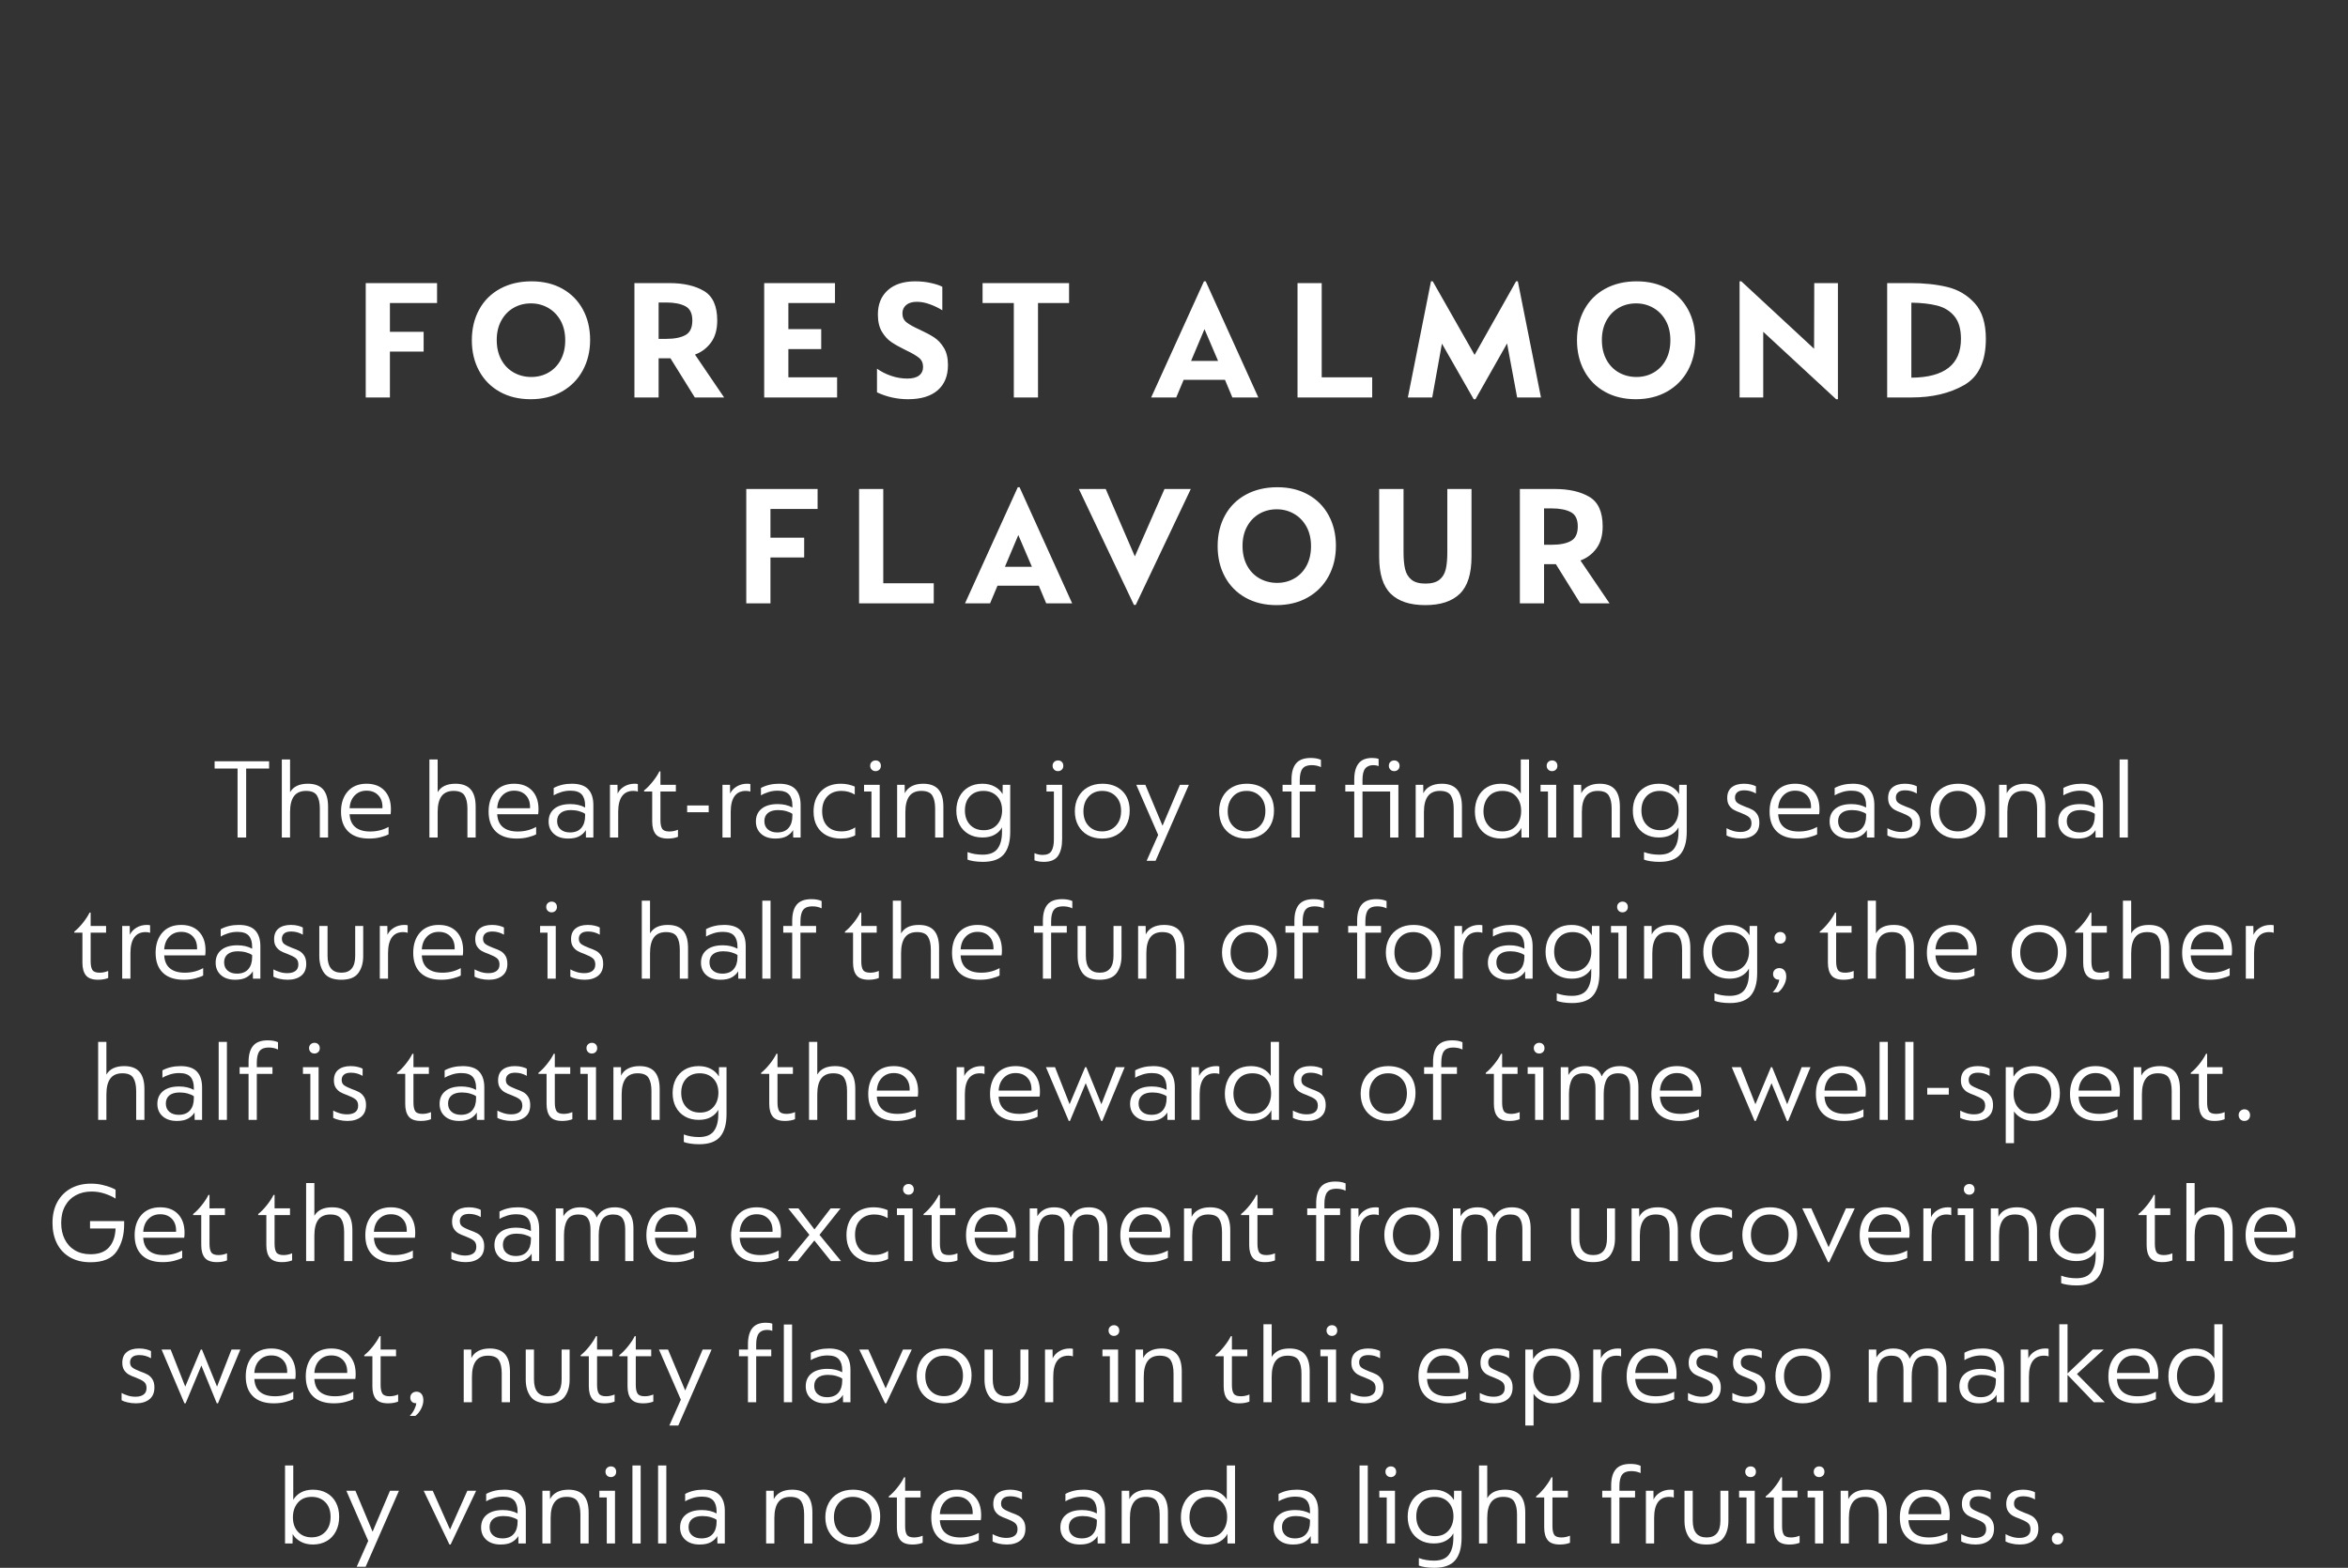
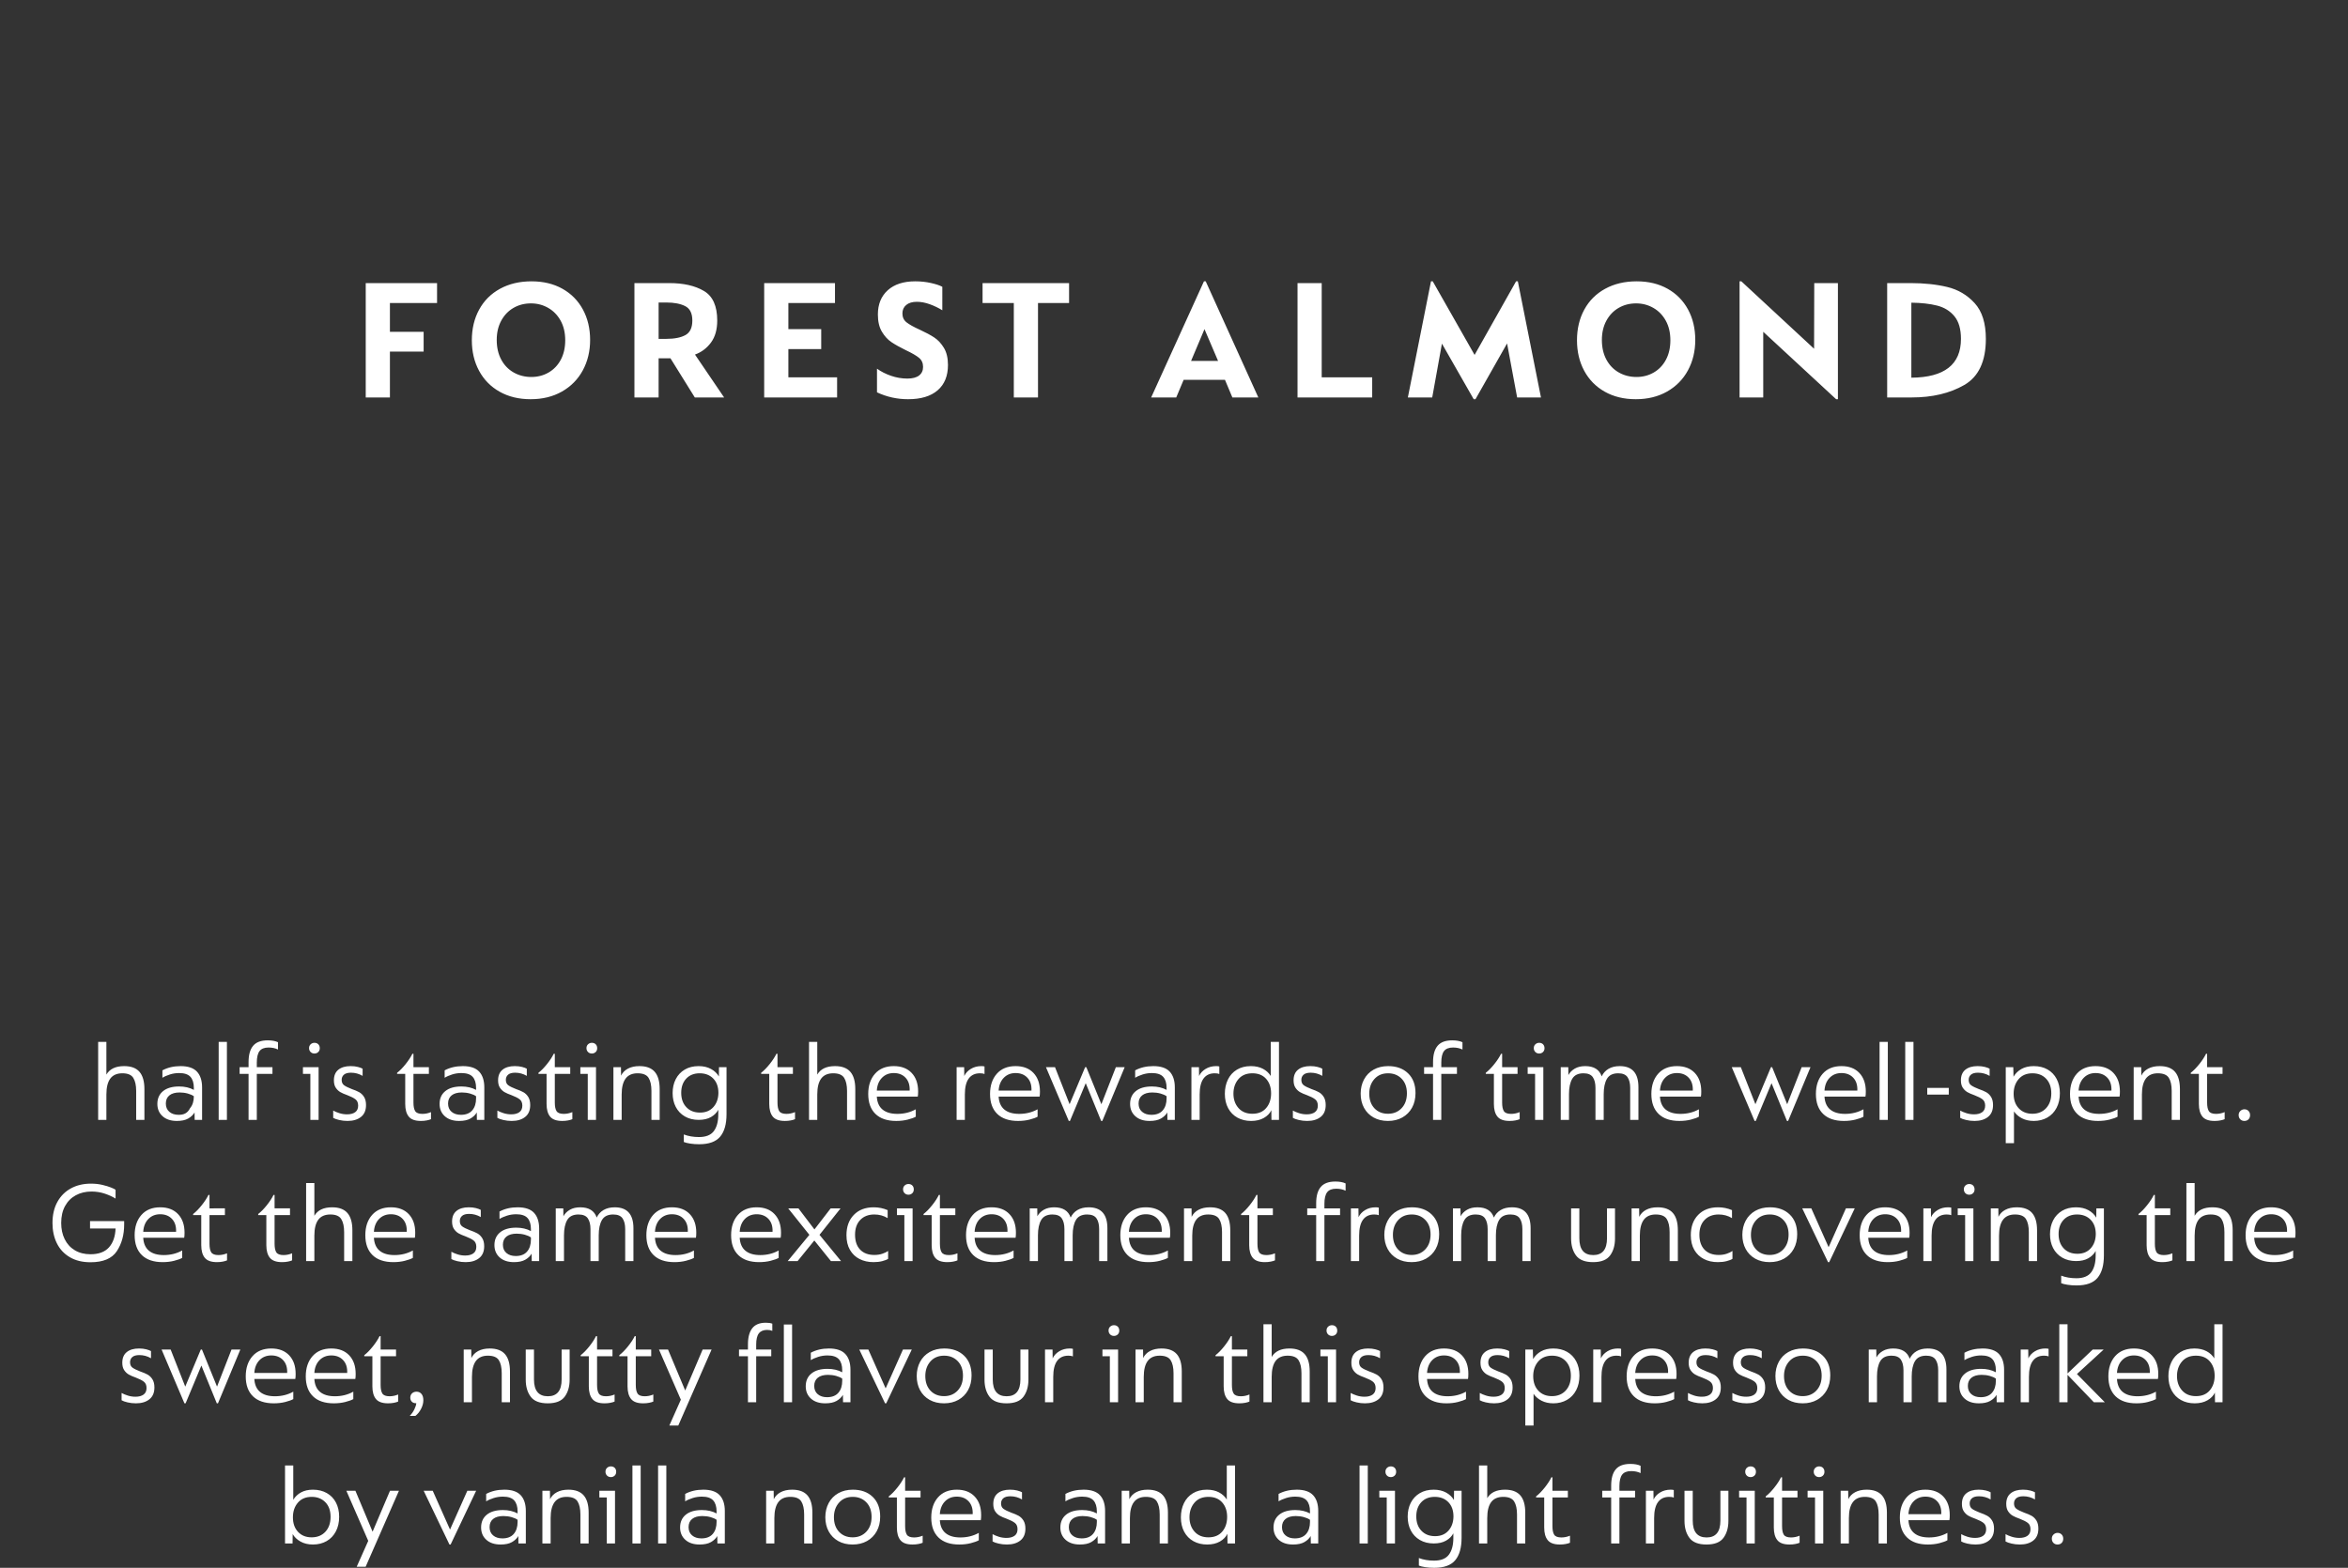
<svg xmlns="http://www.w3.org/2000/svg" xmlns:xlink="http://www.w3.org/1999/xlink" id="Layer_1" x="0px" y="0px" viewBox="0 0 798 533" style="enable-background:new 0 0 798 533;" xml:space="preserve">
  <rect x="0" y="0" width="798" height="533" fill="#333333" stroke="none" />
  <style type="text/css"> .st0{clip-path:url(#SVGID_2_);fill:#FFFFFF;} </style>
  <g>
    <defs>
      <rect id="SVGID_1_" x="17.84" y="95.64" width="762.31" height="437.36" />
    </defs>
    <clipPath id="SVGID_2_">
      <use xlink:href="#SVGID_1_" style="overflow:visible;" />
    </clipPath>
    <path class="st0" d="M699.3,525.08c0.56,0,1.02-0.18,1.38-0.54c0.36-0.36,0.54-0.83,0.54-1.42c0-0.59-0.18-1.07-0.54-1.44 c-0.36-0.37-0.82-0.56-1.38-0.56c-0.53,0-0.99,0.19-1.38,0.56c-0.39,0.37-0.58,0.84-0.58,1.4c0,0.59,0.18,1.07,0.54,1.44 C698.23,524.89,698.71,525.08,699.3,525.08 M686.49,525.08c1.89,0,3.41-0.45,4.56-1.36c1.15-0.91,1.72-2.25,1.72-4.04 c0-1.15-0.23-2.07-0.68-2.78c-0.45-0.71-1.01-1.24-1.66-1.6c-0.65-0.36-1.49-0.71-2.5-1.06c-1.17-0.45-2.04-0.88-2.6-1.28 c-0.56-0.4-0.84-1.01-0.84-1.84c0-0.72,0.25-1.31,0.76-1.76c0.51-0.45,1.31-0.68,2.4-0.68c1.41,0,2.73,0.36,3.96,1.08v-2.44 c-0.35-0.21-0.89-0.41-1.62-0.6c-0.73-0.19-1.55-0.28-2.46-0.28c-1.76,0-3.15,0.41-4.16,1.22c-1.01,0.81-1.52,2.02-1.52,3.62 c0,1.04,0.21,1.88,0.64,2.52c0.43,0.64,0.94,1.13,1.54,1.48c0.6,0.35,1.39,0.69,2.38,1.04c1.25,0.48,2.18,0.95,2.78,1.42 c0.6,0.47,0.9,1.18,0.9,2.14c0,0.99-0.33,1.73-1,2.22c-0.67,0.49-1.59,0.74-2.76,0.74c-0.91,0-1.78-0.13-2.62-0.4 c-0.84-0.27-1.54-0.56-2.1-0.88v2.48c0.45,0.27,1.13,0.51,2.02,0.72C684.53,524.97,685.48,525.08,686.49,525.08 M671.42,525.08 c1.89,0,3.41-0.45,4.56-1.36c1.15-0.91,1.72-2.25,1.72-4.04c0-1.15-0.23-2.07-0.68-2.78c-0.45-0.71-1.01-1.24-1.66-1.6 c-0.65-0.36-1.49-0.71-2.5-1.06c-1.17-0.45-2.04-0.88-2.6-1.28c-0.56-0.4-0.84-1.01-0.84-1.84c0-0.72,0.25-1.31,0.76-1.76 c0.51-0.45,1.31-0.68,2.4-0.68c1.41,0,2.73,0.36,3.96,1.08v-2.44c-0.35-0.21-0.89-0.41-1.62-0.6c-0.73-0.19-1.55-0.28-2.46-0.28 c-1.76,0-3.15,0.41-4.16,1.22c-1.01,0.81-1.52,2.02-1.52,3.62c0,1.04,0.21,1.88,0.64,2.52c0.43,0.64,0.94,1.13,1.54,1.48 c0.6,0.35,1.39,0.69,2.38,1.04c1.25,0.48,2.18,0.95,2.78,1.42c0.6,0.47,0.9,1.18,0.9,2.14c0,0.99-0.33,1.73-1,2.22 c-0.67,0.49-1.59,0.74-2.76,0.74c-0.91,0-1.78-0.13-2.62-0.4c-0.84-0.27-1.54-0.56-2.1-0.88v2.48c0.45,0.27,1.13,0.51,2.02,0.72 C669.45,524.97,670.4,525.08,671.42,525.08 M648.61,514.76c0.11-1.81,0.69-3.26,1.74-4.34c1.05-1.08,2.39-1.62,4.02-1.62 c1.68,0,3.02,0.53,4.02,1.6c1,1.07,1.46,2.52,1.38,4.36H648.61z M655.21,525.08c1.41,0,2.72-0.15,3.92-0.46 c1.2-0.31,2.11-0.63,2.72-0.98v-2.52c-1.87,1.04-3.95,1.56-6.24,1.56c-2.19,0-3.87-0.49-5.06-1.48c-1.19-0.99-1.83-2.45-1.94-4.4 h13.92c0.08-0.4,0.12-0.97,0.12-1.72c0-2.67-0.73-4.77-2.2-6.32c-1.47-1.55-3.49-2.32-6.08-2.32c-2.72,0-4.85,0.87-6.38,2.6 c-1.53,1.73-2.3,4.03-2.3,6.88c0,2.93,0.82,5.19,2.46,6.78C649.8,524.29,652.15,525.08,655.21,525.08 M625.57,524.72h2.8v-8.64 c0-2.4,0.45-4.2,1.34-5.4c0.89-1.2,2.25-1.8,4.06-1.8c1.84,0,3.09,0.51,3.74,1.54c0.65,1.03,0.98,2.51,0.98,4.46v9.84h2.8v-10.48 c0-2.61-0.56-4.57-1.68-5.86c-1.12-1.29-2.85-1.94-5.2-1.94c-1.55,0-2.85,0.29-3.92,0.86c-1.07,0.57-1.84,1.37-2.32,2.38 l-0.04-2.88h-2.56V524.72z M616.86,524.72h2.8V506.8h-5.32v2.28h2.52V524.72z M618.26,502.16c0.51,0,0.93-0.17,1.28-0.5 c0.35-0.33,0.52-0.77,0.52-1.3c0-0.56-0.17-1.01-0.5-1.34c-0.33-0.33-0.77-0.5-1.3-0.5c-0.51,0-0.94,0.17-1.3,0.5 c-0.36,0.33-0.54,0.77-0.54,1.3c0,0.53,0.17,0.97,0.52,1.32C617.28,501.99,617.72,502.16,618.26,502.16 M608.18,525.08 c0.72,0,1.39-0.06,2-0.18c0.61-0.12,1.09-0.26,1.44-0.42v-2.4c-0.96,0.4-1.93,0.6-2.92,0.6c-1.23,0-2.04-0.31-2.44-0.92 c-0.4-0.61-0.6-1.59-0.6-2.92v-9.76h5.24v-2.28h-5.24v-4.56h-0.36c-0.53,1.09-1.3,2.27-2.3,3.52c-1,1.25-1.97,2.24-2.9,2.96v0.36 h2.76v10.24c0,1.87,0.4,3.29,1.2,4.28C604.86,524.59,606.23,525.08,608.18,525.08 M593.58,524.72h2.8V506.8h-5.32v2.28h2.52V524.72 z M594.98,502.16c0.51,0,0.93-0.17,1.28-0.5c0.35-0.33,0.52-0.77,0.52-1.3c0-0.56-0.17-1.01-0.5-1.34c-0.33-0.33-0.77-0.5-1.3-0.5 c-0.51,0-0.94,0.17-1.3,0.5c-0.36,0.33-0.54,0.77-0.54,1.3c0,0.53,0.17,0.97,0.52,1.32C594,501.99,594.44,502.16,594.98,502.16 M579.98,525.08c2.75,0,4.67-0.76,5.78-2.28c1.11-1.52,1.66-3.44,1.66-5.76V506.8h-2.72v10.16c0,3.81-1.56,5.72-4.68,5.72 c-3.15,0-4.72-1.91-4.72-5.72V506.8h-2.8v10.24c0,2.35,0.56,4.27,1.68,5.78C575.3,524.33,577.23,525.08,579.98,525.08 M559.38,524.72h2.8v-8.64c0-2.4,0.43-4.2,1.3-5.4c0.87-1.2,2.14-1.8,3.82-1.8c0.67,0,1.19,0.08,1.56,0.24v-2.56 c-0.24-0.08-0.6-0.12-1.08-0.12c-1.33,0-2.52,0.31-3.56,0.94c-1.04,0.63-1.79,1.43-2.24,2.42l-0.04-3h-2.56V524.72z M547.58,524.72 h2.8v-15.64h5.32v-2.28h-5.32v-1.56c0-1.79,0.31-3.09,0.92-3.9c0.61-0.81,1.64-1.22,3.08-1.22c1.23,0,2.29,0.23,3.2,0.68v-2.48 c-0.91-0.43-2.07-0.64-3.48-0.64c-2.27,0-3.92,0.61-4.96,1.84c-1.04,1.23-1.56,3.07-1.56,5.52v1.76h-3.04v2.28h3.04V524.72z M530.14,525.08c0.72,0,1.39-0.06,2-0.18c0.61-0.12,1.09-0.26,1.44-0.42v-2.4c-0.96,0.4-1.93,0.6-2.92,0.6 c-1.23,0-2.04-0.31-2.44-0.92c-0.4-0.61-0.6-1.59-0.6-2.92v-9.76h5.24v-2.28h-5.24v-4.56h-0.36c-0.53,1.09-1.3,2.27-2.3,3.52 c-1,1.25-1.97,2.24-2.9,2.96v0.36h2.76v10.24c0,1.87,0.4,3.29,1.2,4.28C526.82,524.59,528.19,525.08,530.14,525.08 M502.66,524.72 h2.8v-8.64c0-2.43,0.45-4.23,1.34-5.42c0.89-1.19,2.26-1.78,4.1-1.78c1.81,0,3.05,0.52,3.7,1.56c0.65,1.04,0.98,2.52,0.98,4.44 v9.84h2.8v-10.48c0-2.61-0.56-4.57-1.68-5.86c-1.12-1.29-2.85-1.94-5.2-1.94c-2.91,0-4.92,0.96-6.04,2.88V498.2h-2.8V524.72z M487.74,522.24c-1.95,0-3.5-0.61-4.66-1.84c-1.16-1.23-1.74-2.85-1.74-4.88c0-2,0.57-3.61,1.7-4.82c1.13-1.21,2.66-1.82,4.58-1.82 c1.89,0,3.43,0.59,4.6,1.78c1.17,1.19,1.76,2.82,1.76,4.9c-0.03,1.95-0.59,3.55-1.7,4.8C491.17,521.61,489.66,522.24,487.74,522.24 M487.46,533c3.31,0,5.68-0.86,7.12-2.58c1.44-1.72,2.16-4.26,2.16-7.62v-16h-2.56l-0.04,3.16c-0.59-1.04-1.47-1.89-2.66-2.54 c-1.19-0.65-2.59-0.98-4.22-0.98c-1.81,0-3.39,0.39-4.72,1.18c-1.33,0.79-2.35,1.87-3.06,3.26c-0.71,1.39-1.06,2.96-1.06,4.72 c0,1.76,0.35,3.33,1.06,4.7c0.71,1.37,1.73,2.45,3.08,3.24c1.35,0.79,2.93,1.18,4.74,1.18c1.65,0,3.04-0.32,4.16-0.96 s1.95-1.47,2.48-2.48v1.56c0,2.45-0.51,4.35-1.52,5.7c-1.01,1.35-2.69,2.02-5.04,2.02c-1.89,0-3.61-0.29-5.16-0.88v2.56 c0.48,0.21,1.2,0.39,2.16,0.54C485.34,532.93,486.36,533,487.46,533 M471.3,524.72h2.8V506.8h-5.32v2.28h2.52V524.72z M472.7,502.16c0.51,0,0.93-0.17,1.28-0.5c0.35-0.33,0.52-0.77,0.52-1.3c0-0.56-0.17-1.01-0.5-1.34c-0.33-0.33-0.77-0.5-1.3-0.5 c-0.51,0-0.94,0.17-1.3,0.5c-0.36,0.33-0.54,0.77-0.54,1.3c0,0.53,0.17,0.97,0.52,1.32C471.72,501.99,472.16,502.16,472.7,502.16 M462.06,524.72h2.8V498.2h-2.8V524.72z M440.06,523c-1.31,0-2.36-0.34-3.16-1.02c-0.8-0.68-1.2-1.62-1.2-2.82 c0-1.2,0.41-2.13,1.22-2.78c0.81-0.65,1.97-0.98,3.46-0.98c0.96,0,1.88,0.12,2.76,0.36s1.57,0.55,2.08,0.92v0.72 c0,1.71-0.43,3.07-1.3,4.08C443.05,522.49,441.77,523,440.06,523 M440.7,506.44c-2.32,0-4.37,0.48-6.16,1.44v2.52 c0.69-0.43,1.54-0.8,2.54-1.12s2.05-0.48,3.14-0.48c1.79,0,3.07,0.43,3.84,1.28c0.77,0.85,1.16,2.11,1.16,3.76v0.68 c-1.41-0.77-3.08-1.16-5-1.16c-2.35,0-4.17,0.53-5.46,1.58c-1.29,1.05-1.94,2.5-1.94,4.34c0,1.73,0.59,3.13,1.78,4.2 c1.19,1.07,2.81,1.6,4.86,1.6c1.6,0,2.88-0.27,3.84-0.82c0.96-0.55,1.68-1.23,2.16-2.06l0.04,2.52h2.52v-11.04 c0-2.32-0.58-4.11-1.74-5.36C445.12,507.07,443.26,506.44,440.7,506.44 M410.7,522.64c-2,0-3.57-0.65-4.72-1.94 c-1.15-1.29-1.72-2.93-1.72-4.9c0-1.95,0.56-3.59,1.68-4.92c1.12-1.33,2.71-2,4.76-2c2,0,3.56,0.63,4.68,1.9 c1.12,1.27,1.68,2.9,1.68,4.9c0,2.03-0.55,3.69-1.66,5C414.29,521.99,412.73,522.64,410.7,522.64 M410.26,525.08 c1.71,0,3.15-0.34,4.34-1.02c1.19-0.68,2.03-1.55,2.54-2.62l0.04,3.28h2.56V498.2h-2.8v11.6c-0.61-1.01-1.49-1.83-2.64-2.44 c-1.15-0.61-2.52-0.92-4.12-0.92c-1.84,0-3.43,0.41-4.76,1.22c-1.33,0.81-2.35,1.93-3.04,3.36c-0.69,1.43-1.04,3.03-1.04,4.82 c0,1.87,0.37,3.5,1.12,4.9c0.75,1.4,1.8,2.47,3.16,3.22C406.98,524.71,408.53,525.08,410.26,525.08 M381.22,524.72h2.8v-8.64 c0-2.4,0.45-4.2,1.34-5.4c0.89-1.2,2.25-1.8,4.06-1.8c1.84,0,3.09,0.51,3.74,1.54c0.65,1.03,0.98,2.51,0.98,4.46v9.84h2.8v-10.48 c0-2.61-0.56-4.57-1.68-5.86c-1.12-1.29-2.85-1.94-5.2-1.94c-1.55,0-2.85,0.29-3.92,0.86c-1.07,0.57-1.84,1.37-2.32,2.38 l-0.04-2.88h-2.56V524.72z M367.62,523c-1.31,0-2.36-0.34-3.16-1.02c-0.8-0.68-1.2-1.62-1.2-2.82c0-1.2,0.41-2.13,1.22-2.78 c0.81-0.65,1.97-0.98,3.46-0.98c0.96,0,1.88,0.12,2.76,0.36c0.88,0.24,1.57,0.55,2.08,0.92v0.72c0,1.71-0.43,3.07-1.3,4.08 C370.61,522.49,369.33,523,367.62,523 M368.26,506.44c-2.32,0-4.37,0.48-6.16,1.44v2.52c0.69-0.43,1.54-0.8,2.54-1.12 s2.05-0.48,3.14-0.48c1.79,0,3.07,0.43,3.84,1.28c0.77,0.85,1.16,2.11,1.16,3.76v0.68c-1.41-0.77-3.08-1.16-5-1.16 c-2.35,0-4.17,0.53-5.46,1.58c-1.29,1.05-1.94,2.5-1.94,4.34c0,1.73,0.59,3.13,1.78,4.2c1.19,1.07,2.81,1.6,4.86,1.6 c1.6,0,2.88-0.27,3.84-0.82c0.96-0.55,1.68-1.23,2.16-2.06l0.04,2.52h2.52v-11.04c0-2.32-0.58-4.11-1.74-5.36 C372.68,507.07,370.82,506.44,368.26,506.44 M342.22,525.08c1.89,0,3.41-0.45,4.56-1.36c1.15-0.91,1.72-2.25,1.72-4.04 c0-1.15-0.23-2.07-0.68-2.78c-0.45-0.71-1.01-1.24-1.66-1.6c-0.65-0.36-1.49-0.71-2.5-1.06c-1.17-0.45-2.04-0.88-2.6-1.28 c-0.56-0.4-0.84-1.01-0.84-1.84c0-0.72,0.25-1.31,0.76-1.76c0.51-0.45,1.31-0.68,2.4-0.68c1.41,0,2.73,0.36,3.96,1.08v-2.44 c-0.35-0.21-0.89-0.41-1.62-0.6c-0.73-0.19-1.55-0.28-2.46-0.28c-1.76,0-3.15,0.41-4.16,1.22c-1.01,0.81-1.52,2.02-1.52,3.62 c0,1.04,0.21,1.88,0.64,2.52c0.43,0.64,0.94,1.13,1.54,1.48c0.6,0.35,1.39,0.69,2.38,1.04c1.25,0.48,2.18,0.95,2.78,1.42 c0.6,0.47,0.9,1.18,0.9,2.14c0,0.99-0.33,1.73-1,2.22c-0.67,0.49-1.59,0.74-2.76,0.74c-0.91,0-1.78-0.13-2.62-0.4 c-0.84-0.27-1.54-0.56-2.1-0.88v2.48c0.45,0.27,1.13,0.51,2.02,0.72C340.25,524.97,341.21,525.08,342.22,525.08 M319.42,514.76 c0.11-1.81,0.69-3.26,1.74-4.34c1.05-1.08,2.39-1.62,4.02-1.62c1.68,0,3.02,0.53,4.02,1.6c1,1.07,1.46,2.52,1.38,4.36H319.42z M326.02,525.08c1.41,0,2.72-0.15,3.92-0.46c1.2-0.31,2.11-0.63,2.72-0.98v-2.52c-1.87,1.04-3.95,1.56-6.24,1.56 c-2.19,0-3.87-0.49-5.06-1.48c-1.19-0.99-1.83-2.45-1.94-4.4h13.92c0.08-0.4,0.12-0.97,0.12-1.72c0-2.67-0.73-4.77-2.2-6.32 c-1.47-1.55-3.49-2.32-6.08-2.32c-2.72,0-4.85,0.87-6.38,2.6c-1.53,1.73-2.3,4.03-2.3,6.88c0,2.93,0.82,5.19,2.46,6.78 C320.6,524.29,322.95,525.08,326.02,525.08 M310.14,525.08c0.72,0,1.39-0.06,2-0.18c0.61-0.12,1.09-0.26,1.44-0.42v-2.4 c-0.96,0.4-1.93,0.6-2.92,0.6c-1.23,0-2.04-0.31-2.44-0.92c-0.4-0.61-0.6-1.59-0.6-2.92v-9.76h5.24v-2.28h-5.24v-4.56h-0.36 c-0.53,1.09-1.3,2.27-2.3,3.52c-1,1.25-1.97,2.24-2.9,2.96v0.36h2.76v10.24c0,1.87,0.4,3.29,1.2,4.28 C306.82,524.59,308.19,525.08,310.14,525.08 M289.78,522.64c-1.89,0-3.43-0.62-4.6-1.86c-1.17-1.24-1.76-2.9-1.76-4.98 c0-2,0.58-3.65,1.74-4.96c1.16-1.31,2.71-1.96,4.66-1.96c1.87,0,3.4,0.61,4.6,1.84c1.2,1.23,1.8,2.88,1.8,4.96 c0,2.11-0.6,3.79-1.8,5.06C293.22,522.01,291.68,522.64,289.78,522.64 M289.78,525.08c1.84,0,3.47-0.39,4.88-1.18 c1.41-0.79,2.51-1.89,3.3-3.32c0.79-1.43,1.18-3.09,1.18-4.98c0-2.85-0.85-5.09-2.54-6.72c-1.69-1.63-3.94-2.44-6.74-2.44 c-1.89,0-3.55,0.4-4.96,1.2c-1.41,0.8-2.5,1.91-3.26,3.34c-0.76,1.43-1.14,3.03-1.14,4.82c0,1.81,0.38,3.42,1.14,4.82 c0.76,1.4,1.84,2.49,3.24,3.28C286.28,524.69,287.92,525.08,289.78,525.08 M260.38,524.72h2.8v-8.64c0-2.4,0.45-4.2,1.34-5.4 c0.89-1.2,2.25-1.8,4.06-1.8c1.84,0,3.09,0.51,3.74,1.54c0.65,1.03,0.98,2.51,0.98,4.46v9.84h2.8v-10.48 c0-2.61-0.56-4.57-1.68-5.86c-1.12-1.29-2.85-1.94-5.2-1.94c-1.55,0-2.85,0.29-3.92,0.86c-1.07,0.57-1.84,1.37-2.32,2.38 l-0.04-2.88h-2.56V524.72z M238.38,523c-1.31,0-2.36-0.34-3.16-1.02c-0.8-0.68-1.2-1.62-1.2-2.82c0-1.2,0.41-2.13,1.22-2.78 c0.81-0.65,1.97-0.98,3.46-0.98c0.96,0,1.88,0.12,2.76,0.36c0.88,0.24,1.57,0.55,2.08,0.92v0.72c0,1.71-0.43,3.07-1.3,4.08 C241.38,522.49,240.09,523,238.38,523 M239.02,506.44c-2.32,0-4.37,0.48-6.16,1.44v2.52c0.69-0.43,1.54-0.8,2.54-1.12 s2.05-0.48,3.14-0.48c1.79,0,3.07,0.43,3.84,1.28c0.77,0.85,1.16,2.11,1.16,3.76v0.68c-1.41-0.77-3.08-1.16-5-1.16 c-2.35,0-4.17,0.53-5.46,1.58c-1.29,1.05-1.94,2.5-1.94,4.34c0,1.73,0.59,3.13,1.78,4.2c1.19,1.07,2.81,1.6,4.86,1.6 c1.6,0,2.88-0.27,3.84-0.82s1.68-1.23,2.16-2.06l0.04,2.52h2.52v-11.04c0-2.32-0.58-4.11-1.74-5.36 C243.44,507.07,241.58,506.44,239.02,506.44 M223.66,524.72h2.8V498.2h-2.8V524.72z M214.94,524.72h2.8V498.2h-2.8V524.72z M206.22,524.72h2.8V506.8h-5.32v2.28h2.52V524.72z M207.62,502.16c0.51,0,0.93-0.17,1.28-0.5c0.35-0.33,0.52-0.77,0.52-1.3 c0-0.56-0.17-1.01-0.5-1.34c-0.33-0.33-0.77-0.5-1.3-0.5c-0.51,0-0.94,0.17-1.3,0.5c-0.36,0.33-0.54,0.77-0.54,1.3 c0,0.53,0.17,0.97,0.52,1.32C206.65,501.99,207.09,502.16,207.62,502.16 M184.34,524.72h2.8v-8.64c0-2.4,0.45-4.2,1.34-5.4 c0.89-1.2,2.25-1.8,4.06-1.8c1.84,0,3.09,0.51,3.74,1.54c0.65,1.03,0.98,2.51,0.98,4.46v9.84h2.8v-10.48 c0-2.61-0.56-4.57-1.68-5.86c-1.12-1.29-2.85-1.94-5.2-1.94c-1.55,0-2.85,0.29-3.92,0.86c-1.07,0.57-1.84,1.37-2.32,2.38 l-0.04-2.88h-2.56V524.72z M170.75,523c-1.31,0-2.36-0.34-3.16-1.02s-1.2-1.62-1.2-2.82c0-1.2,0.41-2.13,1.22-2.78 c0.81-0.65,1.97-0.98,3.46-0.98c0.96,0,1.88,0.12,2.76,0.36s1.57,0.55,2.08,0.92v0.72c0,1.71-0.43,3.07-1.3,4.08 C173.74,522.49,172.45,523,170.75,523 M171.39,506.44c-2.32,0-4.37,0.48-6.16,1.44v2.52c0.69-0.43,1.54-0.8,2.54-1.12 s2.05-0.48,3.14-0.48c1.79,0,3.07,0.43,3.84,1.28c0.77,0.85,1.16,2.11,1.16,3.76v0.68c-1.41-0.77-3.08-1.16-5-1.16 c-2.35,0-4.17,0.53-5.46,1.58c-1.29,1.05-1.94,2.5-1.94,4.34c0,1.73,0.59,3.13,1.78,4.2c1.19,1.07,2.81,1.6,4.86,1.6 c1.6,0,2.88-0.27,3.84-0.82c0.96-0.55,1.68-1.23,2.16-2.06l0.04,2.52h2.52v-11.04c0-2.32-0.58-4.11-1.74-5.36 C175.81,507.07,173.95,506.44,171.39,506.44 M152.75,525.08h0.4l8.68-18.28h-3l-5.88,13.2l-5.88-13.2h-3.08L152.75,525.08z M121.23,532.64h3.04l11.32-25.84h-3.04l-5.92,13.92l-5.84-13.92h-3.08l7.44,17.04L121.23,532.64z M105.91,522.64 c-1.92,0-3.46-0.62-4.62-1.86c-1.16-1.24-1.74-2.89-1.74-4.94c0-2.03,0.57-3.69,1.7-5c1.13-1.31,2.7-1.96,4.7-1.96 c1.89,0,3.43,0.61,4.62,1.82c1.19,1.21,1.78,2.87,1.78,4.98c0,2.11-0.59,3.79-1.76,5.06C109.41,522.01,107.85,522.64,105.91,522.64 M106.35,525.08c1.76,0,3.31-0.39,4.66-1.16c1.35-0.77,2.39-1.87,3.14-3.3c0.75-1.43,1.12-3.09,1.12-4.98 c0-1.84-0.37-3.45-1.1-4.84c-0.73-1.39-1.77-2.46-3.12-3.22c-1.35-0.76-2.91-1.14-4.7-1.14c-1.57,0-2.92,0.31-4.04,0.92 c-1.12,0.61-2,1.45-2.64,2.52V498.2h-2.8v26.52h2.56l0.04-3.2c0.56,1.01,1.44,1.86,2.64,2.54 C103.31,524.74,104.72,525.08,106.35,525.08" />
    <path class="st0" d="M746.32,474.64c-2,0-3.57-0.65-4.72-1.94c-1.15-1.29-1.72-2.93-1.72-4.9c0-1.95,0.56-3.59,1.68-4.92 c1.12-1.33,2.71-2,4.76-2c2,0,3.56,0.63,4.68,1.9c1.12,1.27,1.68,2.9,1.68,4.9c0,2.03-0.55,3.69-1.66,5 C749.91,473.99,748.34,474.64,746.32,474.64 M745.88,477.08c1.71,0,3.15-0.34,4.34-1.02c1.19-0.68,2.03-1.55,2.54-2.62l0.04,3.28 h2.56V450.2h-2.8v11.6c-0.61-1.01-1.49-1.83-2.64-2.44c-1.15-0.61-2.52-0.92-4.12-0.92c-1.84,0-3.43,0.41-4.76,1.22 c-1.33,0.81-2.35,1.93-3.04,3.36c-0.69,1.43-1.04,3.03-1.04,4.82c0,1.87,0.37,3.5,1.12,4.9c0.75,1.4,1.8,2.47,3.16,3.22 C742.6,476.71,744.14,477.08,745.88,477.08 M719.48,466.76c0.11-1.81,0.69-3.26,1.74-4.34c1.05-1.08,2.39-1.62,4.02-1.62 c1.68,0,3.02,0.53,4.02,1.6c1,1.07,1.46,2.52,1.38,4.36H719.48z M726.08,477.08c1.41,0,2.72-0.15,3.92-0.46 c1.2-0.31,2.11-0.63,2.72-0.98v-2.52c-1.87,1.04-3.95,1.56-6.24,1.56c-2.19,0-3.87-0.49-5.06-1.48c-1.19-0.99-1.83-2.45-1.94-4.4 h13.92c0.08-0.4,0.12-0.97,0.12-1.72c0-2.67-0.73-4.77-2.2-6.32c-1.47-1.55-3.49-2.32-6.08-2.32c-2.72,0-4.85,0.87-6.38,2.6 c-1.53,1.73-2.3,4.03-2.3,6.88c0,2.93,0.82,5.19,2.46,6.78C720.66,476.29,723.01,477.08,726.08,477.08 M699.88,476.72h2.8v-9.32 l8.96,9.32h3.72l-9.48-9.6l9.08-8.32h-3.72l-8.56,8.12V450.2h-2.8V476.72z M686.76,476.72h2.8v-8.64c0-2.4,0.43-4.2,1.3-5.4 c0.87-1.2,2.14-1.8,3.82-1.8c0.67,0,1.19,0.08,1.56,0.24v-2.56c-0.24-0.08-0.6-0.12-1.08-0.12c-1.33,0-2.52,0.31-3.56,0.94 c-1.04,0.63-1.79,1.43-2.24,2.42l-0.04-3h-2.56V476.72z M673.16,475c-1.31,0-2.36-0.34-3.16-1.02c-0.8-0.68-1.2-1.62-1.2-2.82 s0.41-2.13,1.22-2.78c0.81-0.65,1.97-0.98,3.46-0.98c0.96,0,1.88,0.12,2.76,0.36s1.57,0.55,2.08,0.92v0.72 c0,1.71-0.43,3.07-1.3,4.08C676.15,474.49,674.86,475,673.16,475 M673.8,458.44c-2.32,0-4.37,0.48-6.16,1.44v2.52 c0.69-0.43,1.54-0.8,2.54-1.12c1-0.32,2.05-0.48,3.14-0.48c1.79,0,3.07,0.43,3.84,1.28c0.77,0.85,1.16,2.11,1.16,3.76v0.68 c-1.41-0.77-3.08-1.16-5-1.16c-2.35,0-4.17,0.53-5.46,1.58c-1.29,1.05-1.94,2.5-1.94,4.34c0,1.73,0.59,3.13,1.78,4.2 c1.19,1.07,2.81,1.6,4.86,1.6c1.6,0,2.88-0.27,3.84-0.82c0.96-0.55,1.68-1.23,2.16-2.06l0.04,2.52h2.52v-11.04 c0-2.32-0.58-4.11-1.74-5.36C678.22,459.07,676.36,458.44,673.8,458.44 M635.12,476.72h2.8v-8.76c0-2.21,0.37-3.95,1.1-5.2 c0.73-1.25,2.01-1.88,3.82-1.88c1.52,0,2.58,0.44,3.18,1.32c0.6,0.88,0.9,2.09,0.9,3.64v10.88h2.8v-8.76c0-2.21,0.37-3.95,1.1-5.2 c0.73-1.25,2.01-1.88,3.82-1.88c1.52,0,2.58,0.44,3.18,1.32s0.9,2.09,0.9,3.64v10.88h2.8v-11.16c0-4.75-2.12-7.12-6.36-7.12 c-1.49,0-2.76,0.31-3.8,0.92c-1.04,0.61-1.81,1.47-2.32,2.56c-0.8-2.32-2.67-3.48-5.6-3.48c-1.36,0-2.53,0.27-3.5,0.82 c-0.97,0.55-1.71,1.29-2.22,2.22l-0.04-2.68h-2.56V476.72z M612.68,474.64c-1.89,0-3.43-0.62-4.6-1.86 c-1.17-1.24-1.76-2.9-1.76-4.98c0-2,0.58-3.65,1.74-4.96c1.16-1.31,2.71-1.96,4.66-1.96c1.87,0,3.4,0.61,4.6,1.84 c1.2,1.23,1.8,2.88,1.8,4.96c0,2.11-0.6,3.79-1.8,5.06C616.12,474.01,614.57,474.64,612.68,474.64 M612.68,477.08 c1.84,0,3.47-0.39,4.88-1.18c1.41-0.79,2.51-1.89,3.3-3.32c0.79-1.43,1.18-3.09,1.18-4.98c0-2.85-0.85-5.09-2.54-6.72 c-1.69-1.63-3.94-2.44-6.74-2.44c-1.89,0-3.55,0.4-4.96,1.2c-1.41,0.8-2.5,1.91-3.26,3.34c-0.76,1.43-1.14,3.03-1.14,4.82 c0,1.81,0.38,3.42,1.14,4.82c0.76,1.4,1.84,2.49,3.24,3.28C609.18,476.69,610.81,477.08,612.68,477.08 M593.64,477.08 c1.89,0,3.41-0.45,4.56-1.36c1.15-0.91,1.72-2.25,1.72-4.04c0-1.15-0.23-2.07-0.68-2.78c-0.45-0.71-1.01-1.24-1.66-1.6 c-0.65-0.36-1.49-0.71-2.5-1.06c-1.17-0.45-2.04-0.88-2.6-1.28c-0.56-0.4-0.84-1.01-0.84-1.84c0-0.72,0.25-1.31,0.76-1.76 c0.51-0.45,1.31-0.68,2.4-0.68c1.41,0,2.73,0.36,3.96,1.08v-2.44c-0.35-0.21-0.89-0.41-1.62-0.6c-0.73-0.19-1.55-0.28-2.46-0.28 c-1.76,0-3.15,0.41-4.16,1.22c-1.01,0.81-1.52,2.02-1.52,3.62c0,1.04,0.21,1.88,0.64,2.52c0.43,0.64,0.94,1.13,1.54,1.48 c0.6,0.35,1.39,0.69,2.38,1.04c1.25,0.48,2.18,0.95,2.78,1.42c0.6,0.47,0.9,1.18,0.9,2.14c0,0.99-0.33,1.73-1,2.22 c-0.67,0.49-1.59,0.74-2.76,0.74c-0.91,0-1.78-0.13-2.62-0.4c-0.84-0.27-1.54-0.56-2.1-0.88v2.48c0.45,0.27,1.13,0.51,2.02,0.72 C591.67,476.97,592.62,477.08,593.64,477.08 M578.56,477.08c1.89,0,3.41-0.45,4.56-1.36c1.15-0.91,1.72-2.25,1.72-4.04 c0-1.15-0.23-2.07-0.68-2.78c-0.45-0.71-1.01-1.24-1.66-1.6c-0.65-0.36-1.49-0.71-2.5-1.06c-1.17-0.45-2.04-0.88-2.6-1.28 c-0.56-0.4-0.84-1.01-0.84-1.84c0-0.72,0.25-1.31,0.76-1.76c0.51-0.45,1.31-0.68,2.4-0.68c1.41,0,2.73,0.36,3.96,1.08v-2.44 c-0.35-0.21-0.89-0.41-1.62-0.6c-0.73-0.19-1.55-0.28-2.46-0.28c-1.76,0-3.15,0.41-4.16,1.22c-1.01,0.81-1.52,2.02-1.52,3.62 c0,1.04,0.21,1.88,0.64,2.52c0.43,0.64,0.94,1.13,1.54,1.48c0.6,0.35,1.39,0.69,2.38,1.04c1.25,0.48,2.18,0.95,2.78,1.42 c0.6,0.47,0.9,1.18,0.9,2.14c0,0.99-0.33,1.73-1,2.22c-0.67,0.49-1.59,0.74-2.76,0.74c-0.91,0-1.78-0.13-2.62-0.4 c-0.84-0.27-1.54-0.56-2.1-0.88v2.48c0.45,0.27,1.13,0.51,2.02,0.72C576.59,476.97,577.54,477.08,578.56,477.08 M555.76,466.76 c0.11-1.81,0.69-3.26,1.74-4.34c1.05-1.08,2.39-1.62,4.02-1.62c1.68,0,3.02,0.53,4.02,1.6c1,1.07,1.46,2.52,1.38,4.36H555.76z M562.36,477.08c1.41,0,2.72-0.15,3.92-0.46c1.2-0.31,2.11-0.63,2.72-0.98v-2.52c-1.87,1.04-3.95,1.56-6.24,1.56 c-2.19,0-3.87-0.49-5.06-1.48c-1.19-0.99-1.83-2.45-1.94-4.4h13.92c0.08-0.4,0.12-0.97,0.12-1.72c0-2.67-0.73-4.77-2.2-6.32 c-1.47-1.55-3.49-2.32-6.08-2.32c-2.72,0-4.85,0.87-6.38,2.6c-1.53,1.73-2.3,4.03-2.3,6.88c0,2.93,0.82,5.19,2.46,6.78 C556.94,476.29,559.29,477.08,562.36,477.08 M541.48,476.72h2.8v-8.64c0-2.4,0.43-4.2,1.3-5.4c0.87-1.2,2.14-1.8,3.82-1.8 c0.67,0,1.19,0.08,1.56,0.24v-2.56c-0.24-0.08-0.6-0.12-1.08-0.12c-1.33,0-2.52,0.31-3.56,0.94c-1.04,0.63-1.79,1.43-2.24,2.42 l-0.04-3h-2.56V476.72z M527.44,474.64c-1.92,0-3.46-0.62-4.62-1.86c-1.16-1.24-1.74-2.89-1.74-4.94c0-2,0.57-3.66,1.7-4.98 c1.13-1.32,2.7-1.98,4.7-1.98c1.92,0,3.47,0.61,4.64,1.84c1.17,1.23,1.76,2.88,1.76,4.96c0,2.11-0.59,3.79-1.76,5.06 C530.94,474.01,529.38,474.64,527.44,474.64 M518.4,484.64h2.8v-10.8c0.64,0.96,1.54,1.74,2.7,2.34c1.16,0.6,2.5,0.9,4.02,0.9 c1.73,0,3.27-0.39,4.62-1.16c1.35-0.77,2.39-1.87,3.14-3.3c0.75-1.43,1.12-3.09,1.12-4.98c0-1.84-0.37-3.45-1.1-4.84 c-0.73-1.39-1.77-2.46-3.1-3.22c-1.33-0.76-2.89-1.14-4.68-1.14c-1.65,0-3.05,0.33-4.2,0.98c-1.15,0.65-2.04,1.53-2.68,2.62 l-0.08-3.24h-2.56V484.64z M507.8,477.08c1.89,0,3.41-0.45,4.56-1.36c1.15-0.91,1.72-2.25,1.72-4.04c0-1.15-0.23-2.07-0.68-2.78 c-0.45-0.71-1.01-1.24-1.66-1.6c-0.65-0.36-1.49-0.71-2.5-1.06c-1.17-0.45-2.04-0.88-2.6-1.28c-0.56-0.4-0.84-1.01-0.84-1.84 c0-0.72,0.25-1.31,0.76-1.76c0.51-0.45,1.31-0.68,2.4-0.68c1.41,0,2.73,0.36,3.96,1.08v-2.44c-0.35-0.21-0.89-0.41-1.62-0.6 c-0.73-0.19-1.55-0.28-2.46-0.28c-1.76,0-3.15,0.41-4.16,1.22c-1.01,0.81-1.52,2.02-1.52,3.62c0,1.04,0.21,1.88,0.64,2.52 c0.43,0.64,0.94,1.13,1.54,1.48c0.6,0.35,1.39,0.69,2.38,1.04c1.25,0.48,2.18,0.95,2.78,1.42c0.6,0.47,0.9,1.18,0.9,2.14 c0,0.99-0.33,1.73-1,2.22c-0.67,0.49-1.59,0.74-2.76,0.74c-0.91,0-1.78-0.13-2.62-0.4c-0.84-0.27-1.54-0.56-2.1-0.88v2.48 c0.45,0.27,1.13,0.51,2.02,0.72C505.83,476.97,506.78,477.08,507.8,477.08 M485,466.76c0.11-1.81,0.69-3.26,1.74-4.34 c1.05-1.08,2.39-1.62,4.02-1.62c1.68,0,3.02,0.53,4.02,1.6c1,1.07,1.46,2.52,1.38,4.36H485z M491.6,477.08 c1.41,0,2.72-0.15,3.92-0.46c1.2-0.31,2.11-0.63,2.72-0.98v-2.52c-1.87,1.04-3.95,1.56-6.24,1.56c-2.19,0-3.87-0.49-5.06-1.48 c-1.19-0.99-1.83-2.45-1.94-4.4h13.92c0.08-0.4,0.12-0.97,0.12-1.72c0-2.67-0.73-4.77-2.2-6.32c-1.47-1.55-3.49-2.32-6.08-2.32 c-2.72,0-4.85,0.87-6.38,2.6c-1.53,1.73-2.3,4.03-2.3,6.88c0,2.93,0.82,5.19,2.46,6.78C486.18,476.29,488.53,477.08,491.6,477.08 M463.92,477.08c1.89,0,3.41-0.45,4.56-1.36c1.15-0.91,1.72-2.25,1.72-4.04c0-1.15-0.23-2.07-0.68-2.78 c-0.45-0.71-1.01-1.24-1.66-1.6c-0.65-0.36-1.49-0.71-2.5-1.06c-1.17-0.45-2.04-0.88-2.6-1.28c-0.56-0.4-0.84-1.01-0.84-1.84 c0-0.72,0.25-1.31,0.76-1.76c0.51-0.45,1.31-0.68,2.4-0.68c1.41,0,2.73,0.36,3.96,1.08v-2.44c-0.35-0.21-0.89-0.41-1.62-0.6 c-0.73-0.19-1.55-0.28-2.46-0.28c-1.76,0-3.15,0.41-4.16,1.22c-1.01,0.81-1.52,2.02-1.52,3.62c0,1.04,0.21,1.88,0.64,2.52 c0.43,0.64,0.94,1.13,1.54,1.48c0.6,0.35,1.39,0.69,2.38,1.04c1.25,0.48,2.18,0.95,2.78,1.42c0.6,0.47,0.9,1.18,0.9,2.14 c0,0.99-0.33,1.73-1,2.22c-0.67,0.49-1.59,0.74-2.76,0.74c-0.91,0-1.78-0.13-2.62-0.4c-0.84-0.27-1.54-0.56-2.1-0.88v2.48 c0.45,0.27,1.13,0.51,2.02,0.72C461.95,476.97,462.9,477.08,463.92,477.08 M451.28,476.72h2.8V458.8h-5.32v2.28h2.52V476.72z M452.68,454.16c0.51,0,0.93-0.17,1.28-0.5c0.35-0.33,0.52-0.77,0.52-1.3c0-0.56-0.17-1.01-0.5-1.34c-0.33-0.33-0.77-0.5-1.3-0.5 c-0.51,0-0.94,0.17-1.3,0.5c-0.36,0.33-0.54,0.77-0.54,1.3c0,0.53,0.17,0.97,0.52,1.32C451.71,453.99,452.15,454.16,452.68,454.16 M429.4,476.72h2.8v-8.64c0-2.43,0.45-4.23,1.34-5.42c0.89-1.19,2.26-1.78,4.1-1.78c1.81,0,3.05,0.52,3.7,1.56 c0.65,1.04,0.98,2.52,0.98,4.44v9.84h2.8v-10.48c0-2.61-0.56-4.57-1.68-5.86c-1.12-1.29-2.85-1.94-5.2-1.94 c-2.91,0-4.92,0.96-6.04,2.88V450.2h-2.8V476.72z M421.2,477.08c0.72,0,1.39-0.06,2-0.18c0.61-0.12,1.09-0.26,1.44-0.42v-2.4 c-0.96,0.4-1.93,0.6-2.92,0.6c-1.23,0-2.04-0.31-2.44-0.92c-0.4-0.61-0.6-1.59-0.6-2.92v-9.76h5.24v-2.28h-5.24v-4.56h-0.36 c-0.53,1.09-1.3,2.27-2.3,3.52c-1,1.25-1.97,2.24-2.9,2.96v0.36h2.76v10.24c0,1.87,0.4,3.29,1.2,4.28 C417.88,476.59,419.25,477.08,421.2,477.08 M385.92,476.72h2.8v-8.64c0-2.4,0.45-4.2,1.34-5.4c0.89-1.2,2.25-1.8,4.06-1.8 c1.84,0,3.09,0.51,3.74,1.54c0.65,1.03,0.98,2.51,0.98,4.46v9.84h2.8v-10.48c0-2.61-0.56-4.57-1.68-5.86 c-1.12-1.29-2.85-1.94-5.2-1.94c-1.55,0-2.85,0.29-3.92,0.86c-1.07,0.57-1.84,1.37-2.32,2.38l-0.04-2.88h-2.56V476.72z M377.2,476.72h2.8V458.8h-5.32v2.28h2.52V476.72z M378.6,454.16c0.51,0,0.93-0.17,1.28-0.5c0.35-0.33,0.52-0.77,0.52-1.3 c0-0.56-0.17-1.01-0.5-1.34c-0.33-0.33-0.77-0.5-1.3-0.5c-0.51,0-0.94,0.17-1.3,0.5c-0.36,0.33-0.54,0.77-0.54,1.3 c0,0.53,0.17,0.97,0.52,1.32C377.63,453.99,378.07,454.16,378.6,454.16 M355.16,476.72h2.8v-8.64c0-2.4,0.43-4.2,1.3-5.4 c0.87-1.2,2.14-1.8,3.82-1.8c0.67,0,1.19,0.08,1.56,0.24v-2.56c-0.24-0.08-0.6-0.12-1.08-0.12c-1.33,0-2.52,0.31-3.56,0.94 c-1.04,0.63-1.79,1.43-2.24,2.42l-0.04-3h-2.56V476.72z M342.08,477.08c2.75,0,4.67-0.76,5.78-2.28c1.11-1.52,1.66-3.44,1.66-5.76 V458.8h-2.72v10.16c0,3.81-1.56,5.72-4.68,5.72c-3.15,0-4.72-1.91-4.72-5.72V458.8h-2.8v10.24c0,2.35,0.56,4.27,1.68,5.78 C337.4,476.33,339.33,477.08,342.08,477.08 M320.84,474.64c-1.89,0-3.43-0.62-4.6-1.86c-1.17-1.24-1.76-2.9-1.76-4.98 c0-2,0.58-3.65,1.74-4.96c1.16-1.31,2.71-1.96,4.66-1.96c1.87,0,3.4,0.61,4.6,1.84c1.2,1.23,1.8,2.88,1.8,4.96 c0,2.11-0.6,3.79-1.8,5.06C324.28,474.01,322.74,474.64,320.84,474.64 M320.84,477.08c1.84,0,3.47-0.39,4.88-1.18 c1.41-0.79,2.51-1.89,3.3-3.32c0.79-1.43,1.18-3.09,1.18-4.98c0-2.85-0.85-5.09-2.54-6.72c-1.69-1.63-3.94-2.44-6.74-2.44 c-1.89,0-3.55,0.4-4.96,1.2c-1.41,0.8-2.5,1.91-3.26,3.34c-0.76,1.43-1.14,3.03-1.14,4.82c0,1.81,0.38,3.42,1.14,4.82 c0.76,1.4,1.84,2.49,3.24,3.28C317.34,476.69,318.98,477.08,320.84,477.08 M300.8,477.08h0.4l8.68-18.28h-3L301,472l-5.88-13.2 h-3.08L300.8,477.08z M281.08,475c-1.31,0-2.36-0.34-3.16-1.02c-0.8-0.68-1.2-1.62-1.2-2.82s0.41-2.13,1.22-2.78 c0.81-0.65,1.97-0.98,3.46-0.98c0.96,0,1.88,0.12,2.76,0.36c0.88,0.24,1.57,0.55,2.08,0.92v0.72c0,1.71-0.43,3.07-1.3,4.08 C284.08,474.49,282.79,475,281.08,475 M281.72,458.44c-2.32,0-4.37,0.48-6.16,1.44v2.52c0.69-0.43,1.54-0.8,2.54-1.12 c1-0.32,2.05-0.48,3.14-0.48c1.79,0,3.07,0.43,3.84,1.28c0.77,0.85,1.16,2.11,1.16,3.76v0.68c-1.41-0.77-3.08-1.16-5-1.16 c-2.35,0-4.17,0.53-5.46,1.58c-1.29,1.05-1.94,2.5-1.94,4.34c0,1.73,0.59,3.13,1.78,4.2c1.19,1.07,2.81,1.6,4.86,1.6 c1.6,0,2.88-0.27,3.84-0.82c0.96-0.55,1.68-1.23,2.16-2.06l0.04,2.52h2.52v-11.04c0-2.32-0.58-4.11-1.74-5.36 C286.14,459.07,284.28,458.44,281.72,458.44 M266.4,476.72h2.8v-26.44h-2.8V476.72z M254.2,476.72h2.8v-15.64h5.12v-2.28H257v-1.72 c0-1.76,0.31-3.03,0.92-3.8c0.61-0.77,1.55-1.16,2.8-1.16c0.67,0,1.25,0.11,1.76,0.32V450c-0.56-0.21-1.29-0.32-2.2-0.32 c-2.11,0-3.65,0.63-4.62,1.88c-0.97,1.25-1.46,3.08-1.46,5.48v1.76h-3.04v2.28h3.04V476.72z M227.48,484.64h3.04l11.32-25.84h-3.04 l-5.92,13.92l-5.84-13.92h-3.08l7.44,17.04L227.48,484.64z M218.56,477.08c0.75,0,1.43-0.06,2.04-0.18 c0.61-0.12,1.09-0.26,1.44-0.42v-2.4c-0.96,0.4-1.93,0.6-2.92,0.6c-1.23,0-2.04-0.31-2.44-0.92c-0.4-0.61-0.6-1.59-0.6-2.92v-9.76 h5.24v-2.28h-5.24v-4.56h-0.36c-0.53,1.09-1.31,2.27-2.32,3.52c-1.01,1.25-1.99,2.24-2.92,2.96v0.36h2.8v10.24 c0,1.87,0.4,3.29,1.2,4.28C215.28,476.59,216.64,477.08,218.56,477.08 M205.44,477.08c0.72,0,1.39-0.06,2-0.18 c0.61-0.12,1.09-0.26,1.44-0.42v-2.4c-0.96,0.4-1.93,0.6-2.92,0.6c-1.23,0-2.04-0.31-2.44-0.92c-0.4-0.61-0.6-1.59-0.6-2.92v-9.76 h5.24v-2.28h-5.24v-4.56h-0.36c-0.53,1.09-1.3,2.27-2.3,3.52c-1,1.25-1.97,2.24-2.9,2.96v0.36h2.76v10.24c0,1.87,0.4,3.29,1.2,4.28 C202.12,476.59,203.5,477.08,205.44,477.08 M186.16,477.08c2.75,0,4.67-0.76,5.78-2.28c1.11-1.52,1.66-3.44,1.66-5.76V458.8h-2.72 v10.16c0,3.81-1.56,5.72-4.68,5.72c-3.15,0-4.72-1.91-4.72-5.72V458.8h-2.8v10.24c0,2.35,0.56,4.27,1.68,5.78 C181.48,476.33,183.42,477.08,186.16,477.08 M157.6,476.72h2.8v-8.64c0-2.4,0.45-4.2,1.34-5.4c0.89-1.2,2.25-1.8,4.06-1.8 c1.84,0,3.09,0.51,3.74,1.54c0.65,1.03,0.98,2.51,0.98,4.46v9.84h2.8v-10.48c0-2.61-0.56-4.57-1.68-5.86 c-1.12-1.29-2.85-1.94-5.2-1.94c-1.55,0-2.85,0.29-3.92,0.86c-1.07,0.57-1.84,1.37-2.32,2.38l-0.04-2.88h-2.56V476.72z M141.56,473.12c-0.61,0-1.12,0.19-1.52,0.56c-0.4,0.37-0.6,0.87-0.6,1.48c0,0.59,0.19,1.05,0.56,1.4 c0.37,0.35,0.87,0.51,1.48,0.48c-0.05,0.61-0.28,1.33-0.68,2.14c-0.4,0.81-0.92,1.54-1.56,2.18h1.92c0.8-0.61,1.45-1.42,1.96-2.42 c0.51-1,0.76-1.97,0.76-2.9c0-0.93-0.21-1.65-0.64-2.16C142.82,473.37,142.26,473.12,141.56,473.12 M131.88,477.08 c0.72,0,1.39-0.06,2-0.18c0.61-0.12,1.09-0.26,1.44-0.42v-2.4c-0.96,0.4-1.93,0.6-2.92,0.6c-1.23,0-2.04-0.31-2.44-0.92 c-0.4-0.61-0.6-1.59-0.6-2.92v-9.76h5.24v-2.28h-5.24v-4.56H129c-0.53,1.09-1.3,2.27-2.3,3.52c-1,1.25-1.97,2.24-2.9,2.96v0.36 h2.76v10.24c0,1.87,0.4,3.29,1.2,4.28C128.56,476.59,129.94,477.08,131.88,477.08 M106.84,466.76c0.11-1.81,0.69-3.26,1.74-4.34 c1.05-1.08,2.39-1.62,4.02-1.62c1.68,0,3.02,0.53,4.02,1.6c1,1.07,1.46,2.52,1.38,4.36H106.84z M113.44,477.08 c1.41,0,2.72-0.15,3.92-0.46c1.2-0.31,2.11-0.63,2.72-0.98v-2.52c-1.87,1.04-3.95,1.56-6.24,1.56c-2.19,0-3.87-0.49-5.06-1.48 c-1.19-0.99-1.83-2.45-1.94-4.4h13.92c0.08-0.4,0.12-0.97,0.12-1.72c0-2.67-0.73-4.77-2.2-6.32c-1.47-1.55-3.49-2.32-6.08-2.32 c-2.72,0-4.85,0.87-6.38,2.6c-1.53,1.73-2.3,4.03-2.3,6.88c0,2.93,0.82,5.19,2.46,6.78C108.02,476.29,110.38,477.08,113.44,477.08 M86.44,466.76c0.11-1.81,0.69-3.26,1.74-4.34c1.05-1.08,2.39-1.62,4.02-1.62c1.68,0,3.02,0.53,4.02,1.6 c1,1.07,1.46,2.52,1.38,4.36H86.44z M93.04,477.08c1.41,0,2.72-0.15,3.92-0.46s2.11-0.63,2.72-0.98v-2.52 c-1.87,1.04-3.95,1.56-6.24,1.56c-2.19,0-3.87-0.49-5.06-1.48c-1.19-0.99-1.83-2.45-1.94-4.4h13.92c0.08-0.4,0.12-0.97,0.12-1.72 c0-2.67-0.73-4.77-2.2-6.32c-1.47-1.55-3.49-2.32-6.08-2.32c-2.72,0-4.85,0.87-6.38,2.6c-1.53,1.73-2.3,4.03-2.3,6.88 c0,2.93,0.82,5.19,2.46,6.78C87.62,476.29,89.98,477.08,93.04,477.08 M62.68,477.08h0.4l5.36-12.84l5.24,12.84h0.4l7.6-18.28h-3 l-4.92,12.6l-5.12-12.6h-0.4l-5.28,12.6L58,458.8h-3.08L62.68,477.08z M46.2,477.08c1.89,0,3.41-0.45,4.56-1.36 c1.15-0.91,1.72-2.25,1.72-4.04c0-1.15-0.23-2.07-0.68-2.78c-0.45-0.71-1.01-1.24-1.66-1.6c-0.65-0.36-1.49-0.71-2.5-1.06 c-1.17-0.45-2.04-0.88-2.6-1.28c-0.56-0.4-0.84-1.01-0.84-1.84c0-0.72,0.25-1.31,0.76-1.76c0.51-0.45,1.31-0.68,2.4-0.68 c1.41,0,2.73,0.36,3.96,1.08v-2.44c-0.35-0.21-0.89-0.41-1.62-0.6c-0.73-0.19-1.55-0.28-2.46-0.28c-1.76,0-3.15,0.41-4.16,1.22 c-1.01,0.81-1.52,2.02-1.52,3.62c0,1.04,0.21,1.88,0.64,2.52c0.43,0.64,0.94,1.13,1.54,1.48c0.6,0.35,1.39,0.69,2.38,1.04 c1.25,0.48,2.18,0.95,2.78,1.42c0.6,0.47,0.9,1.18,0.9,2.14c0,0.99-0.33,1.73-1,2.22c-0.67,0.49-1.59,0.74-2.76,0.74 c-0.91,0-1.78-0.13-2.62-0.4c-0.84-0.27-1.54-0.56-2.1-0.88v2.48c0.45,0.27,1.13,0.51,2.02,0.72 C44.24,476.97,45.19,477.08,46.2,477.08" />
    <path class="st0" d="M766.12,418.76c0.11-1.81,0.69-3.26,1.74-4.34c1.05-1.08,2.39-1.62,4.02-1.62c1.68,0,3.02,0.53,4.02,1.6 c1,1.07,1.46,2.52,1.38,4.36H766.12z M772.72,429.08c1.41,0,2.72-0.15,3.92-0.46c1.2-0.31,2.11-0.63,2.72-0.98v-2.52 c-1.87,1.04-3.95,1.56-6.24,1.56c-2.19,0-3.87-0.49-5.06-1.48c-1.19-0.99-1.83-2.45-1.94-4.4h13.92c0.08-0.4,0.12-0.97,0.12-1.72 c0-2.67-0.73-4.77-2.2-6.32c-1.47-1.55-3.49-2.32-6.08-2.32c-2.72,0-4.85,0.87-6.38,2.6c-1.53,1.73-2.3,4.03-2.3,6.88 c0,2.93,0.82,5.19,2.46,6.78C767.3,428.29,769.65,429.08,772.72,429.08 M743.08,428.72h2.8v-8.64c0-2.43,0.45-4.23,1.34-5.42 c0.89-1.19,2.26-1.78,4.1-1.78c1.81,0,3.05,0.52,3.7,1.56c0.65,1.04,0.98,2.52,0.98,4.44v9.84h2.8v-10.48 c0-2.61-0.56-4.57-1.68-5.86c-1.12-1.29-2.85-1.94-5.2-1.94c-2.91,0-4.92,0.96-6.04,2.88V402.2h-2.8V428.72z M734.88,429.08 c0.72,0,1.39-0.06,2-0.18c0.61-0.12,1.09-0.26,1.44-0.42v-2.4c-0.96,0.4-1.93,0.6-2.92,0.6c-1.23,0-2.04-0.31-2.44-0.92 c-0.4-0.61-0.6-1.59-0.6-2.92v-9.76h5.24v-2.28h-5.24v-4.56H732c-0.53,1.09-1.3,2.27-2.3,3.52c-1,1.25-1.97,2.24-2.9,2.96v0.36 h2.76v10.24c0,1.87,0.4,3.29,1.2,4.28C731.56,428.59,732.93,429.08,734.88,429.08 M706.04,426.24c-1.95,0-3.5-0.61-4.66-1.84 c-1.16-1.23-1.74-2.85-1.74-4.88c0-2,0.57-3.61,1.7-4.82c1.13-1.21,2.66-1.82,4.58-1.82c1.89,0,3.43,0.59,4.6,1.78 c1.17,1.19,1.76,2.82,1.76,4.9c-0.03,1.95-0.59,3.55-1.7,4.8C709.47,425.61,707.96,426.24,706.04,426.24 M705.76,437 c3.31,0,5.68-0.86,7.12-2.58c1.44-1.72,2.16-4.26,2.16-7.62v-16h-2.56l-0.04,3.16c-0.59-1.04-1.47-1.89-2.66-2.54 c-1.19-0.65-2.59-0.98-4.22-0.98c-1.81,0-3.39,0.39-4.72,1.18c-1.33,0.79-2.35,1.87-3.06,3.26c-0.71,1.39-1.06,2.96-1.06,4.72 s0.35,3.33,1.06,4.7c0.71,1.37,1.73,2.45,3.08,3.24c1.35,0.79,2.93,1.18,4.74,1.18c1.65,0,3.04-0.32,4.16-0.96s1.95-1.47,2.48-2.48 v1.56c0,2.45-0.51,4.35-1.52,5.7c-1.01,1.35-2.69,2.02-5.04,2.02c-1.89,0-3.61-0.29-5.16-0.88v2.56c0.48,0.21,1.2,0.39,2.16,0.54 C703.64,436.93,704.66,437,705.76,437 M676.6,428.72h2.8v-8.64c0-2.4,0.45-4.2,1.34-5.4c0.89-1.2,2.25-1.8,4.06-1.8 c1.84,0,3.09,0.51,3.74,1.54c0.65,1.03,0.98,2.51,0.98,4.46v9.84h2.8v-10.48c0-2.61-0.56-4.57-1.68-5.86 c-1.12-1.29-2.85-1.94-5.2-1.94c-1.55,0-2.85,0.29-3.92,0.86c-1.07,0.57-1.84,1.37-2.32,2.38l-0.04-2.88h-2.56V428.72z M667.88,428.72h2.8V410.8h-5.32v2.28h2.52V428.72z M669.28,406.16c0.51,0,0.93-0.17,1.28-0.5c0.35-0.33,0.52-0.77,0.52-1.3 c0-0.56-0.17-1.01-0.5-1.34c-0.33-0.33-0.77-0.5-1.3-0.5c-0.51,0-0.94,0.17-1.3,0.5c-0.36,0.33-0.54,0.77-0.54,1.3 c0,0.53,0.17,0.97,0.52,1.32C668.3,405.99,668.74,406.16,669.28,406.16 M653.68,428.72h2.8v-8.64c0-2.4,0.43-4.2,1.3-5.4 c0.87-1.2,2.14-1.8,3.82-1.8c0.67,0,1.19,0.08,1.56,0.24v-2.56c-0.24-0.08-0.6-0.12-1.08-0.12c-1.33,0-2.52,0.31-3.56,0.94 c-1.04,0.63-1.79,1.43-2.24,2.42l-0.04-3h-2.56V428.72z M634.96,418.76c0.11-1.81,0.69-3.26,1.74-4.34 c1.05-1.08,2.39-1.62,4.02-1.62c1.68,0,3.02,0.53,4.02,1.6c1,1.07,1.46,2.52,1.38,4.36H634.96z M641.56,429.08 c1.41,0,2.72-0.15,3.92-0.46c1.2-0.31,2.11-0.63,2.72-0.98v-2.52c-1.87,1.04-3.95,1.56-6.24,1.56c-2.19,0-3.87-0.49-5.06-1.48 c-1.19-0.99-1.83-2.45-1.94-4.4h13.92c0.08-0.4,0.12-0.97,0.12-1.72c0-2.67-0.73-4.77-2.2-6.32c-1.47-1.55-3.49-2.32-6.08-2.32 c-2.72,0-4.85,0.87-6.38,2.6c-1.53,1.73-2.3,4.03-2.3,6.88c0,2.93,0.82,5.19,2.46,6.78C636.14,428.29,638.49,429.08,641.56,429.08 M621.28,429.08h0.4l8.68-18.28h-3l-5.88,13.2l-5.88-13.2h-3.08L621.28,429.08z M601.44,426.64c-1.89,0-3.43-0.62-4.6-1.86 c-1.17-1.24-1.76-2.9-1.76-4.98c0-2,0.58-3.65,1.74-4.96c1.16-1.31,2.71-1.96,4.66-1.96c1.87,0,3.4,0.61,4.6,1.84 c1.2,1.23,1.8,2.88,1.8,4.96c0,2.11-0.6,3.79-1.8,5.06C604.88,426.01,603.33,426.64,601.44,426.64 M601.44,429.08 c1.84,0,3.47-0.39,4.88-1.18c1.41-0.79,2.51-1.89,3.3-3.32c0.79-1.43,1.18-3.09,1.18-4.98c0-2.85-0.85-5.09-2.54-6.72 c-1.69-1.63-3.94-2.44-6.74-2.44c-1.89,0-3.55,0.4-4.96,1.2c-1.41,0.8-2.5,1.91-3.26,3.34c-0.76,1.43-1.14,3.03-1.14,4.82 c0,1.81,0.38,3.42,1.14,4.82c0.76,1.4,1.84,2.49,3.24,3.28C597.94,428.69,599.57,429.08,601.44,429.08 M583.84,429.08 c1.09,0,2.09-0.11,2.98-0.34c0.89-0.23,1.55-0.49,1.98-0.78v-2.68c-0.48,0.35-1.13,0.66-1.94,0.94c-0.81,0.28-1.73,0.42-2.74,0.42 c-2.08,0-3.69-0.61-4.84-1.82c-1.15-1.21-1.72-2.9-1.72-5.06c0-2.13,0.59-3.81,1.78-5.04c1.19-1.23,2.78-1.84,4.78-1.84 c1.65,0,3.16,0.41,4.52,1.24v-2.72c-1.49-0.64-3.07-0.96-4.72-0.96c-2.85,0-5.11,0.86-6.78,2.58c-1.67,1.72-2.5,4.02-2.5,6.9 c0,1.95,0.39,3.61,1.18,4.98c0.79,1.37,1.87,2.41,3.26,3.12C580.46,428.73,582.05,429.08,583.84,429.08 M554.52,428.72h2.8v-8.64 c0-2.4,0.45-4.2,1.34-5.4c0.89-1.2,2.25-1.8,4.06-1.8c1.84,0,3.09,0.51,3.74,1.54c0.65,1.03,0.98,2.51,0.98,4.46v9.84h2.8v-10.48 c0-2.61-0.56-4.57-1.68-5.86c-1.12-1.29-2.85-1.94-5.2-1.94c-1.55,0-2.85,0.29-3.92,0.86c-1.07,0.57-1.84,1.37-2.32,2.38 l-0.04-2.88h-2.56V428.72z M541.44,429.08c2.75,0,4.67-0.76,5.78-2.28c1.11-1.52,1.66-3.44,1.66-5.76V410.8h-2.72v10.16 c0,3.81-1.56,5.72-4.68,5.72c-3.15,0-4.72-1.91-4.72-5.72V410.8h-2.8v10.24c0,2.35,0.56,4.27,1.68,5.78 C536.76,428.33,538.69,429.08,541.44,429.08 M493.8,428.72h2.8v-8.76c0-2.21,0.37-3.95,1.1-5.2c0.73-1.25,2.01-1.88,3.82-1.88 c1.52,0,2.58,0.44,3.18,1.32s0.9,2.09,0.9,3.64v10.88h2.8v-8.76c0-2.21,0.37-3.95,1.1-5.2c0.73-1.25,2.01-1.88,3.82-1.88 c1.52,0,2.58,0.44,3.18,1.32s0.9,2.09,0.9,3.64v10.88h2.8v-11.16c0-4.75-2.12-7.12-6.36-7.12c-1.49,0-2.76,0.31-3.8,0.92 c-1.04,0.61-1.81,1.47-2.32,2.56c-0.8-2.32-2.67-3.48-5.6-3.48c-1.36,0-2.53,0.27-3.5,0.82c-0.97,0.55-1.71,1.29-2.22,2.22 l-0.04-2.68h-2.56V428.72z M479.76,426.64c-1.89,0-3.43-0.62-4.6-1.86c-1.17-1.24-1.76-2.9-1.76-4.98c0-2,0.58-3.65,1.74-4.96 c1.16-1.31,2.71-1.96,4.66-1.96c1.87,0,3.4,0.61,4.6,1.84c1.2,1.23,1.8,2.88,1.8,4.96c0,2.11-0.6,3.79-1.8,5.06 C483.2,426.01,481.65,426.64,479.76,426.64 M479.76,429.08c1.84,0,3.47-0.39,4.88-1.18c1.41-0.79,2.51-1.89,3.3-3.32 c0.79-1.43,1.18-3.09,1.18-4.98c0-2.85-0.85-5.09-2.54-6.72c-1.69-1.63-3.94-2.44-6.74-2.44c-1.89,0-3.55,0.4-4.96,1.2 c-1.41,0.8-2.5,1.91-3.26,3.34c-0.76,1.43-1.14,3.03-1.14,4.82c0,1.81,0.38,3.42,1.14,4.82c0.76,1.4,1.84,2.49,3.24,3.28 C476.26,428.69,477.89,429.08,479.76,429.08 M459.12,428.72h2.8v-8.64c0-2.4,0.43-4.2,1.3-5.4c0.87-1.2,2.14-1.8,3.82-1.8 c0.67,0,1.19,0.08,1.56,0.24v-2.56c-0.24-0.08-0.6-0.12-1.08-0.12c-1.33,0-2.52,0.31-3.56,0.94c-1.04,0.63-1.79,1.43-2.24,2.42 l-0.04-3h-2.56V428.72z M447.32,428.72h2.8v-15.64h5.32v-2.28h-5.32v-1.56c0-1.79,0.31-3.09,0.92-3.9 c0.61-0.81,1.64-1.22,3.08-1.22c1.23,0,2.29,0.23,3.2,0.68v-2.48c-0.91-0.43-2.07-0.64-3.48-0.64c-2.27,0-3.92,0.61-4.96,1.84 c-1.04,1.23-1.56,3.07-1.56,5.52v1.76h-3.04v2.28h3.04V428.72z M429.88,429.08c0.72,0,1.39-0.06,2-0.18 c0.61-0.12,1.09-0.26,1.44-0.42v-2.4c-0.96,0.4-1.93,0.6-2.92,0.6c-1.23,0-2.04-0.31-2.44-0.92c-0.4-0.61-0.6-1.59-0.6-2.92v-9.76 h5.24v-2.28h-5.24v-4.56H427c-0.53,1.09-1.3,2.27-2.3,3.52c-1,1.25-1.97,2.24-2.9,2.96v0.36h2.76v10.24c0,1.87,0.4,3.29,1.2,4.28 C426.56,428.59,427.93,429.08,429.88,429.08 M402.4,428.72h2.8v-8.64c0-2.4,0.45-4.2,1.34-5.4c0.89-1.2,2.25-1.8,4.06-1.8 c1.84,0,3.09,0.51,3.74,1.54c0.65,1.03,0.98,2.51,0.98,4.46v9.84h2.8v-10.48c0-2.61-0.56-4.57-1.68-5.86 c-1.12-1.29-2.85-1.94-5.2-1.94c-1.55,0-2.85,0.29-3.92,0.86c-1.07,0.57-1.84,1.37-2.32,2.38l-0.04-2.88h-2.56V428.72z M383.68,418.76c0.11-1.81,0.69-3.26,1.74-4.34c1.05-1.08,2.39-1.62,4.02-1.62c1.68,0,3.02,0.53,4.02,1.6 c1,1.07,1.46,2.52,1.38,4.36H383.68z M390.28,429.08c1.41,0,2.72-0.15,3.92-0.46c1.2-0.31,2.11-0.63,2.72-0.98v-2.52 c-1.87,1.04-3.95,1.56-6.24,1.56c-2.19,0-3.87-0.49-5.06-1.48c-1.19-0.99-1.83-2.45-1.94-4.4h13.92c0.08-0.4,0.12-0.97,0.12-1.72 c0-2.67-0.73-4.77-2.2-6.32c-1.47-1.55-3.49-2.32-6.08-2.32c-2.72,0-4.85,0.87-6.38,2.6c-1.53,1.73-2.3,4.03-2.3,6.88 c0,2.93,0.82,5.19,2.46,6.78C384.86,428.29,387.21,429.08,390.28,429.08 M349.96,428.72h2.8v-8.76c0-2.21,0.37-3.95,1.1-5.2 c0.73-1.25,2.01-1.88,3.82-1.88c1.52,0,2.58,0.44,3.18,1.32s0.9,2.09,0.9,3.64v10.88h2.8v-8.76c0-2.21,0.37-3.95,1.1-5.2 c0.73-1.25,2.01-1.88,3.82-1.88c1.52,0,2.58,0.44,3.18,1.32s0.9,2.09,0.9,3.64v10.88h2.8v-11.16c0-4.75-2.12-7.12-6.36-7.12 c-1.49,0-2.76,0.31-3.8,0.92c-1.04,0.61-1.81,1.47-2.32,2.56c-0.8-2.32-2.67-3.48-5.6-3.48c-1.36,0-2.53,0.27-3.5,0.82 c-0.97,0.55-1.71,1.29-2.22,2.22l-0.04-2.68h-2.56V428.72z M331.24,418.76c0.11-1.81,0.69-3.26,1.74-4.34 c1.05-1.08,2.39-1.62,4.02-1.62c1.68,0,3.02,0.53,4.02,1.6c1,1.07,1.46,2.52,1.38,4.36H331.24z M337.84,429.08 c1.41,0,2.72-0.15,3.92-0.46c1.2-0.31,2.11-0.63,2.72-0.98v-2.52c-1.87,1.04-3.95,1.56-6.24,1.56c-2.19,0-3.87-0.49-5.06-1.48 c-1.19-0.99-1.83-2.45-1.94-4.4h13.92c0.08-0.4,0.12-0.97,0.12-1.72c0-2.67-0.73-4.77-2.2-6.32c-1.47-1.55-3.49-2.32-6.08-2.32 c-2.72,0-4.85,0.87-6.38,2.6c-1.53,1.73-2.3,4.03-2.3,6.88c0,2.93,0.82,5.19,2.46,6.78C332.42,428.29,334.77,429.08,337.84,429.08 M321.96,429.08c0.72,0,1.39-0.06,2-0.18c0.61-0.12,1.09-0.26,1.44-0.42v-2.4c-0.96,0.4-1.93,0.6-2.92,0.6 c-1.23,0-2.04-0.31-2.44-0.92c-0.4-0.61-0.6-1.59-0.6-2.92v-9.76h5.24v-2.28h-5.24v-4.56h-0.36c-0.53,1.09-1.3,2.27-2.3,3.52 c-1,1.25-1.97,2.24-2.9,2.96v0.36h2.76v10.24c0,1.87,0.4,3.29,1.2,4.28C318.64,428.59,320.01,429.08,321.96,429.08 M307.36,428.72 h2.8V410.8h-5.32v2.28h2.52V428.72z M308.76,406.16c0.51,0,0.93-0.17,1.28-0.5c0.35-0.33,0.52-0.77,0.52-1.3 c0-0.56-0.17-1.01-0.5-1.34c-0.33-0.33-0.77-0.5-1.3-0.5c-0.51,0-0.94,0.17-1.3,0.5c-0.36,0.33-0.54,0.77-0.54,1.3 c0,0.53,0.17,0.97,0.52,1.32C307.79,405.99,308.23,406.16,308.76,406.16 M296.88,429.08c1.09,0,2.09-0.11,2.98-0.34 c0.89-0.23,1.55-0.49,1.98-0.78v-2.68c-0.48,0.35-1.13,0.66-1.94,0.94c-0.81,0.28-1.73,0.42-2.74,0.42c-2.08,0-3.69-0.61-4.84-1.82 c-1.15-1.21-1.72-2.9-1.72-5.06c0-2.13,0.59-3.81,1.78-5.04c1.19-1.23,2.78-1.84,4.78-1.84c1.65,0,3.16,0.41,4.52,1.24v-2.72 c-1.49-0.64-3.07-0.96-4.72-0.96c-2.85,0-5.11,0.86-6.78,2.58c-1.67,1.72-2.5,4.02-2.5,6.9c0,1.95,0.39,3.61,1.18,4.98 c0.79,1.37,1.87,2.41,3.26,3.12C293.51,428.73,295.1,429.08,296.88,429.08 M267.72,428.72h3.36l5.68-7l5.64,7h3.44l-7.32-8.92 l7.16-9h-3.36l-5.52,7.16l-5.44-7.16h-3.48l7.2,9L267.72,428.72z M251.4,418.76c0.11-1.81,0.69-3.26,1.74-4.34 c1.05-1.08,2.39-1.62,4.02-1.62c1.68,0,3.02,0.53,4.02,1.6c1,1.07,1.46,2.52,1.38,4.36H251.4z M258,429.08 c1.41,0,2.72-0.15,3.92-0.46c1.2-0.31,2.11-0.63,2.72-0.98v-2.52c-1.87,1.04-3.95,1.56-6.24,1.56c-2.19,0-3.87-0.49-5.06-1.48 c-1.19-0.99-1.83-2.45-1.94-4.4h13.92c0.08-0.4,0.12-0.97,0.12-1.72c0-2.67-0.73-4.77-2.2-6.32c-1.47-1.55-3.49-2.32-6.08-2.32 c-2.72,0-4.85,0.87-6.38,2.6c-1.53,1.73-2.3,4.03-2.3,6.88c0,2.93,0.82,5.19,2.46,6.78C252.58,428.29,254.93,429.08,258,429.08 M222.6,418.76c0.11-1.81,0.69-3.26,1.74-4.34c1.05-1.08,2.39-1.62,4.02-1.62c1.68,0,3.02,0.53,4.02,1.6 c1,1.07,1.46,2.52,1.38,4.36H222.6z M229.2,429.08c1.41,0,2.72-0.15,3.92-0.46c1.2-0.31,2.11-0.63,2.72-0.98v-2.52 c-1.87,1.04-3.95,1.56-6.24,1.56c-2.19,0-3.87-0.49-5.06-1.48c-1.19-0.99-1.83-2.45-1.94-4.4h13.92c0.08-0.4,0.12-0.97,0.12-1.72 c0-2.67-0.73-4.77-2.2-6.32c-1.47-1.55-3.49-2.32-6.08-2.32c-2.72,0-4.85,0.87-6.38,2.6c-1.53,1.73-2.3,4.03-2.3,6.88 c0,2.93,0.82,5.19,2.46,6.78C223.78,428.29,226.14,429.08,229.2,429.08 M188.88,428.72h2.8v-8.76c0-2.21,0.37-3.95,1.1-5.2 c0.73-1.25,2.01-1.88,3.82-1.88c1.52,0,2.58,0.44,3.18,1.32c0.6,0.88,0.9,2.09,0.9,3.64v10.88h2.8v-8.76c0-2.21,0.37-3.95,1.1-5.2 c0.73-1.25,2.01-1.88,3.82-1.88c1.52,0,2.58,0.44,3.18,1.32c0.6,0.88,0.9,2.09,0.9,3.64v10.88h2.8v-11.16 c0-4.75-2.12-7.12-6.36-7.12c-1.49,0-2.76,0.31-3.8,0.92c-1.04,0.61-1.81,1.47-2.32,2.56c-0.8-2.32-2.67-3.48-5.6-3.48 c-1.36,0-2.53,0.27-3.5,0.82c-0.97,0.55-1.71,1.29-2.22,2.22l-0.04-2.68h-2.56V428.72z M175.28,427c-1.31,0-2.36-0.34-3.16-1.02 c-0.8-0.68-1.2-1.62-1.2-2.82c0-1.2,0.41-2.13,1.22-2.78c0.81-0.65,1.97-0.98,3.46-0.98c0.96,0,1.88,0.12,2.76,0.36 c0.88,0.24,1.57,0.55,2.08,0.92v0.72c0,1.71-0.43,3.07-1.3,4.08C178.28,426.49,176.99,427,175.28,427 M175.92,410.44 c-2.32,0-4.37,0.48-6.16,1.44v2.52c0.69-0.43,1.54-0.8,2.54-1.12c1-0.32,2.05-0.48,3.14-0.48c1.79,0,3.07,0.43,3.84,1.28 c0.77,0.85,1.16,2.11,1.16,3.76v0.68c-1.41-0.77-3.08-1.16-5-1.16c-2.35,0-4.17,0.53-5.46,1.58c-1.29,1.05-1.94,2.5-1.94,4.34 c0,1.73,0.59,3.13,1.78,4.2c1.19,1.07,2.81,1.6,4.86,1.6c1.6,0,2.88-0.27,3.84-0.82c0.96-0.55,1.68-1.23,2.16-2.06l0.04,2.52h2.52 v-11.04c0-2.32-0.58-4.11-1.74-5.36C180.34,411.07,178.48,410.44,175.92,410.44 M158.28,429.08c1.89,0,3.41-0.45,4.56-1.36 c1.15-0.91,1.72-2.25,1.72-4.04c0-1.15-0.23-2.07-0.68-2.78c-0.45-0.71-1.01-1.24-1.66-1.6c-0.65-0.36-1.49-0.71-2.5-1.06 c-1.17-0.45-2.04-0.88-2.6-1.28c-0.56-0.4-0.84-1.01-0.84-1.84c0-0.72,0.25-1.31,0.76-1.76c0.51-0.45,1.31-0.68,2.4-0.68 c1.41,0,2.73,0.36,3.96,1.08v-2.44c-0.35-0.21-0.89-0.41-1.62-0.6c-0.73-0.19-1.55-0.28-2.46-0.28c-1.76,0-3.15,0.41-4.16,1.22 c-1.01,0.81-1.52,2.02-1.52,3.62c0,1.04,0.21,1.88,0.64,2.52c0.43,0.64,0.94,1.13,1.54,1.48c0.6,0.35,1.39,0.69,2.38,1.04 c1.25,0.48,2.18,0.95,2.78,1.42c0.6,0.47,0.9,1.18,0.9,2.14c0,0.99-0.33,1.73-1,2.22c-0.67,0.49-1.59,0.74-2.76,0.74 c-0.91,0-1.78-0.13-2.62-0.4c-0.84-0.27-1.54-0.56-2.1-0.88v2.48c0.45,0.27,1.13,0.51,2.02,0.72 C156.32,428.97,157.27,429.08,158.28,429.08 M127.08,418.76c0.11-1.81,0.69-3.26,1.74-4.34c1.05-1.08,2.39-1.62,4.02-1.62 c1.68,0,3.02,0.53,4.02,1.6c1,1.07,1.46,2.52,1.38,4.36H127.08z M133.68,429.08c1.41,0,2.72-0.15,3.92-0.46 c1.2-0.31,2.11-0.63,2.72-0.98v-2.52c-1.87,1.04-3.95,1.56-6.24,1.56c-2.19,0-3.87-0.49-5.06-1.48c-1.19-0.99-1.83-2.45-1.94-4.4 H141c0.08-0.4,0.12-0.97,0.12-1.72c0-2.67-0.73-4.77-2.2-6.32c-1.47-1.55-3.49-2.32-6.08-2.32c-2.72,0-4.85,0.87-6.38,2.6 c-1.53,1.73-2.3,4.03-2.3,6.88c0,2.93,0.82,5.19,2.46,6.78C128.26,428.29,130.62,429.08,133.68,429.08 M104.04,428.72h2.8v-8.64 c0-2.43,0.45-4.23,1.34-5.42c0.89-1.19,2.26-1.78,4.1-1.78c1.81,0,3.05,0.52,3.7,1.56c0.65,1.04,0.98,2.52,0.98,4.44v9.84h2.8 v-10.48c0-2.61-0.56-4.57-1.68-5.86c-1.12-1.29-2.85-1.94-5.2-1.94c-2.91,0-4.92,0.96-6.04,2.88V402.2h-2.8V428.72z M95.84,429.08 c0.72,0,1.39-0.06,2-0.18c0.61-0.12,1.09-0.26,1.44-0.42v-2.4c-0.96,0.4-1.93,0.6-2.92,0.6c-1.23,0-2.04-0.31-2.44-0.92 c-0.4-0.61-0.6-1.59-0.6-2.92v-9.76h5.24v-2.28h-5.24v-4.56h-0.36c-0.53,1.09-1.3,2.27-2.3,3.52c-1,1.25-1.97,2.24-2.9,2.96v0.36 h2.76v10.24c0,1.87,0.4,3.29,1.2,4.28C92.52,428.59,93.9,429.08,95.84,429.08 M73.72,429.08c0.72,0,1.39-0.06,2-0.18 c0.61-0.12,1.09-0.26,1.44-0.42v-2.4c-0.96,0.4-1.93,0.6-2.92,0.6c-1.23,0-2.04-0.31-2.44-0.92c-0.4-0.61-0.6-1.59-0.6-2.92v-9.76 h5.24v-2.28H71.2v-4.56h-0.36c-0.53,1.09-1.3,2.27-2.3,3.52c-1,1.25-1.97,2.24-2.9,2.96v0.36h2.76v10.24c0,1.87,0.4,3.29,1.2,4.28 C70.4,428.59,71.78,429.08,73.72,429.08 M48.68,418.76c0.11-1.81,0.69-3.26,1.74-4.34c1.05-1.08,2.39-1.62,4.02-1.62 c1.68,0,3.02,0.53,4.02,1.6c1,1.07,1.46,2.52,1.38,4.36H48.68z M55.28,429.08c1.41,0,2.72-0.15,3.92-0.46 c1.2-0.31,2.11-0.63,2.72-0.98v-2.52c-1.87,1.04-3.95,1.56-6.24,1.56c-2.19,0-3.87-0.49-5.06-1.48c-1.19-0.99-1.83-2.45-1.94-4.4 H62.6c0.08-0.4,0.12-0.97,0.12-1.72c0-2.67-0.73-4.77-2.2-6.32c-1.47-1.55-3.49-2.32-6.08-2.32c-2.72,0-4.85,0.87-6.38,2.6 c-1.53,1.73-2.3,4.03-2.3,6.88c0,2.93,0.82,5.19,2.46,6.78C49.86,428.29,52.22,429.08,55.28,429.08 M30.76,429.12 c4.29,0,7.27-1.25,8.94-3.76c1.67-2.51,2.5-5.55,2.5-9.12v-1.12H30.6v2.52h8.68c-0.11,2.75-0.86,4.89-2.26,6.44 c-1.4,1.55-3.49,2.32-6.26,2.32c-2.05,0-3.83-0.45-5.34-1.36c-1.51-0.91-2.65-2.17-3.44-3.78c-0.79-1.61-1.18-3.45-1.18-5.5 c0-2.24,0.44-4.16,1.32-5.76c0.88-1.6,2.1-2.82,3.66-3.66s3.34-1.26,5.34-1.26c1.57,0,3.07,0.24,4.5,0.72 c1.43,0.48,2.65,1.04,3.66,1.68v-3c-0.24-0.19-0.75-0.44-1.54-0.76c-0.79-0.32-1.77-0.62-2.96-0.9c-1.19-0.28-2.47-0.42-3.86-0.42 c-2.56,0-4.83,0.53-6.8,1.6c-1.97,1.07-3.51,2.61-4.62,4.62c-1.11,2.01-1.66,4.41-1.66,7.18c0,2.56,0.49,4.85,1.48,6.86 c0.99,2.01,2.45,3.59,4.4,4.74C25.67,428.55,28.02,429.12,30.76,429.12" />
-     <path class="st0" d="M762.8,381.08c0.56,0,1.02-0.18,1.38-0.54c0.36-0.36,0.54-0.83,0.54-1.42c0-0.59-0.18-1.07-0.54-1.44 c-0.36-0.37-0.82-0.56-1.38-0.56c-0.53,0-0.99,0.19-1.38,0.56c-0.39,0.37-0.58,0.84-0.58,1.4c0,0.59,0.18,1.07,0.54,1.44 C761.74,380.89,762.21,381.08,762.8,381.08 M752.64,381.08c0.72,0,1.39-0.06,2-0.18c0.61-0.12,1.09-0.26,1.44-0.42v-2.4 c-0.96,0.4-1.93,0.6-2.92,0.6c-1.23,0-2.04-0.31-2.44-0.92c-0.4-0.61-0.6-1.59-0.6-2.92v-9.76h5.24v-2.28h-5.24v-4.56h-0.36 c-0.53,1.09-1.3,2.27-2.3,3.52c-1,1.25-1.97,2.24-2.9,2.96v0.36h2.76v10.24c0,1.87,0.4,3.29,1.2,4.28 C749.32,380.59,750.69,381.08,752.64,381.08 M725.16,380.72h2.8v-8.64c0-2.4,0.45-4.2,1.34-5.4c0.89-1.2,2.25-1.8,4.06-1.8 c1.84,0,3.09,0.51,3.74,1.54c0.65,1.03,0.98,2.51,0.98,4.46v9.84h2.8v-10.48c0-2.61-0.56-4.57-1.68-5.86 c-1.12-1.29-2.85-1.94-5.2-1.94c-1.55,0-2.85,0.29-3.92,0.86c-1.07,0.57-1.84,1.37-2.32,2.38l-0.04-2.88h-2.56V380.72z M706.44,370.76c0.11-1.81,0.69-3.26,1.74-4.34c1.05-1.08,2.39-1.62,4.02-1.62c1.68,0,3.02,0.53,4.02,1.6 c1,1.07,1.46,2.52,1.38,4.36H706.44z M713.04,381.08c1.41,0,2.72-0.15,3.92-0.46c1.2-0.31,2.11-0.63,2.72-0.98v-2.52 c-1.87,1.04-3.95,1.56-6.24,1.56c-2.19,0-3.87-0.49-5.06-1.48c-1.19-0.99-1.83-2.45-1.94-4.4h13.92c0.08-0.4,0.12-0.97,0.12-1.72 c0-2.67-0.73-4.77-2.2-6.32c-1.47-1.55-3.49-2.32-6.08-2.32c-2.72,0-4.85,0.87-6.38,2.6c-1.53,1.73-2.3,4.03-2.3,6.88 c0,2.93,0.82,5.19,2.46,6.78C707.62,380.29,709.97,381.08,713.04,381.08 M690.72,378.64c-1.92,0-3.46-0.62-4.62-1.86 c-1.16-1.24-1.74-2.89-1.74-4.94c0-2,0.57-3.66,1.7-4.98c1.13-1.32,2.7-1.98,4.7-1.98c1.92,0,3.47,0.61,4.64,1.84 c1.17,1.23,1.76,2.88,1.76,4.96c0,2.11-0.59,3.79-1.76,5.06C694.22,378.01,692.66,378.64,690.72,378.64 M681.68,388.64h2.8v-10.8 c0.64,0.96,1.54,1.74,2.7,2.34c1.16,0.6,2.5,0.9,4.02,0.9c1.73,0,3.27-0.39,4.62-1.16c1.35-0.77,2.39-1.87,3.14-3.3 c0.75-1.43,1.12-3.09,1.12-4.98c0-1.84-0.37-3.45-1.1-4.84c-0.73-1.39-1.77-2.46-3.1-3.22c-1.33-0.76-2.89-1.14-4.68-1.14 c-1.65,0-3.05,0.33-4.2,0.98c-1.15,0.65-2.04,1.53-2.68,2.62l-0.08-3.24h-2.56V388.64z M671.08,381.08c1.89,0,3.41-0.45,4.56-1.36 c1.15-0.91,1.72-2.25,1.72-4.04c0-1.15-0.23-2.07-0.68-2.78c-0.45-0.71-1.01-1.24-1.66-1.6c-0.65-0.36-1.49-0.71-2.5-1.06 c-1.17-0.45-2.04-0.88-2.6-1.28c-0.56-0.4-0.84-1.01-0.84-1.84c0-0.72,0.25-1.31,0.76-1.76c0.51-0.45,1.31-0.68,2.4-0.68 c1.41,0,2.73,0.36,3.96,1.08v-2.44c-0.35-0.21-0.89-0.41-1.62-0.6c-0.73-0.19-1.55-0.28-2.46-0.28c-1.76,0-3.15,0.41-4.16,1.22 c-1.01,0.81-1.52,2.02-1.52,3.62c0,1.04,0.21,1.88,0.64,2.52c0.43,0.64,0.94,1.13,1.54,1.48c0.6,0.35,1.39,0.69,2.38,1.04 c1.25,0.48,2.18,0.95,2.78,1.42c0.6,0.47,0.9,1.18,0.9,2.14c0,0.99-0.33,1.73-1,2.22c-0.67,0.49-1.59,0.74-2.76,0.74 c-0.91,0-1.78-0.13-2.62-0.4c-0.84-0.27-1.54-0.56-2.1-0.88v2.48c0.45,0.27,1.13,0.51,2.02,0.72 C669.11,380.97,670.06,381.08,671.08,381.08 M655,372.12h7.32v-2.28H655V372.12z M647.52,380.72h2.8V354.2h-2.8V380.72z M638.8,380.72h2.8V354.2h-2.8V380.72z M620.08,370.76c0.11-1.81,0.69-3.26,1.74-4.34c1.05-1.08,2.39-1.62,4.02-1.62 c1.68,0,3.02,0.53,4.02,1.6c1,1.07,1.46,2.52,1.38,4.36H620.08z M626.68,381.08c1.41,0,2.72-0.15,3.92-0.46 c1.2-0.31,2.11-0.63,2.72-0.98v-2.52c-1.87,1.04-3.95,1.56-6.24,1.56c-2.19,0-3.87-0.49-5.06-1.48c-1.19-0.99-1.83-2.45-1.94-4.4 H634c0.08-0.4,0.12-0.97,0.12-1.72c0-2.67-0.73-4.77-2.2-6.32c-1.47-1.55-3.49-2.32-6.08-2.32c-2.72,0-4.85,0.87-6.38,2.6 c-1.53,1.73-2.3,4.03-2.3,6.88c0,2.93,0.82,5.19,2.46,6.78C621.26,380.29,623.61,381.08,626.68,381.08 M596.32,381.08h0.4 l5.36-12.84l5.24,12.84h0.4l7.6-18.28h-3l-4.92,12.6l-5.12-12.6h-0.4l-5.28,12.6l-4.96-12.6h-3.08L596.32,381.08z M564.16,370.76 c0.11-1.81,0.69-3.26,1.74-4.34s2.39-1.62,4.02-1.62c1.68,0,3.02,0.53,4.02,1.6c1,1.07,1.46,2.52,1.38,4.36H564.16z M570.76,381.08 c1.41,0,2.72-0.15,3.92-0.46c1.2-0.31,2.11-0.63,2.72-0.98v-2.52c-1.87,1.04-3.95,1.56-6.24,1.56c-2.19,0-3.87-0.49-5.06-1.48 c-1.19-0.99-1.83-2.45-1.94-4.4h13.92c0.08-0.4,0.12-0.97,0.12-1.72c0-2.67-0.73-4.77-2.2-6.32c-1.47-1.55-3.49-2.32-6.08-2.32 c-2.72,0-4.85,0.87-6.38,2.6c-1.53,1.73-2.3,4.03-2.3,6.88c0,2.93,0.82,5.19,2.46,6.78C565.34,380.29,567.69,381.08,570.76,381.08 M530.44,380.72h2.8v-8.76c0-2.21,0.37-3.95,1.1-5.2c0.73-1.25,2.01-1.88,3.82-1.88c1.52,0,2.58,0.44,3.18,1.32 c0.6,0.88,0.9,2.09,0.9,3.64v10.88h2.8v-8.76c0-2.21,0.37-3.95,1.1-5.2c0.73-1.25,2.01-1.88,3.82-1.88c1.52,0,2.58,0.44,3.18,1.32 s0.9,2.09,0.9,3.64v10.88h2.8v-11.16c0-4.75-2.12-7.12-6.36-7.12c-1.49,0-2.76,0.31-3.8,0.92c-1.04,0.61-1.81,1.47-2.32,2.56 c-0.8-2.32-2.67-3.48-5.6-3.48c-1.36,0-2.53,0.27-3.5,0.82c-0.97,0.55-1.71,1.29-2.22,2.22L533,362.8h-2.56V380.72z M521.72,380.72 h2.8V362.8h-5.32v2.28h2.52V380.72z M523.12,358.16c0.51,0,0.93-0.17,1.28-0.5c0.35-0.33,0.52-0.77,0.52-1.3 c0-0.56-0.17-1.01-0.5-1.34c-0.33-0.33-0.77-0.5-1.3-0.5c-0.51,0-0.94,0.17-1.3,0.5c-0.36,0.33-0.54,0.77-0.54,1.3 c0,0.53,0.17,0.97,0.52,1.32C522.14,357.99,522.58,358.16,523.12,358.16 M513.04,381.08c0.72,0,1.39-0.06,2-0.18 c0.61-0.12,1.09-0.26,1.44-0.42v-2.4c-0.96,0.4-1.93,0.6-2.92,0.6c-1.23,0-2.04-0.31-2.44-0.92c-0.4-0.61-0.6-1.59-0.6-2.92v-9.76 h5.24v-2.28h-5.24v-4.56h-0.36c-0.53,1.09-1.3,2.27-2.3,3.52c-1,1.25-1.97,2.24-2.9,2.96v0.36h2.76v10.24c0,1.87,0.4,3.29,1.2,4.28 C509.72,380.59,511.09,381.08,513.04,381.08 M487.04,380.72h2.8v-15.64h5.32v-2.28h-5.32v-1.56c0-1.79,0.31-3.09,0.92-3.9 c0.61-0.81,1.64-1.22,3.08-1.22c1.23,0,2.29,0.23,3.2,0.68v-2.48c-0.91-0.43-2.07-0.64-3.48-0.64c-2.27,0-3.92,0.61-4.96,1.84 c-1.04,1.23-1.56,3.07-1.56,5.52v1.76H484v2.28h3.04V380.72z M471.72,378.64c-1.89,0-3.43-0.62-4.6-1.86 c-1.17-1.24-1.76-2.9-1.76-4.98c0-2,0.58-3.65,1.74-4.96c1.16-1.31,2.71-1.96,4.66-1.96c1.87,0,3.4,0.61,4.6,1.84 c1.2,1.23,1.8,2.88,1.8,4.96c0,2.11-0.6,3.79-1.8,5.06C475.16,378.01,473.61,378.64,471.72,378.64 M471.72,381.08 c1.84,0,3.47-0.39,4.88-1.18c1.41-0.79,2.51-1.89,3.3-3.32c0.79-1.43,1.18-3.09,1.18-4.98c0-2.85-0.85-5.09-2.54-6.72 c-1.69-1.63-3.94-2.44-6.74-2.44c-1.89,0-3.55,0.4-4.96,1.2c-1.41,0.8-2.5,1.91-3.26,3.34c-0.76,1.43-1.14,3.03-1.14,4.82 c0,1.81,0.38,3.42,1.14,4.82c0.76,1.4,1.84,2.49,3.24,3.28C468.22,380.69,469.85,381.08,471.72,381.08 M444.28,381.08 c1.89,0,3.41-0.45,4.56-1.36c1.15-0.91,1.72-2.25,1.72-4.04c0-1.15-0.23-2.07-0.68-2.78c-0.45-0.71-1.01-1.24-1.66-1.6 c-0.65-0.36-1.49-0.71-2.5-1.06c-1.17-0.45-2.04-0.88-2.6-1.28c-0.56-0.4-0.84-1.01-0.84-1.84c0-0.72,0.25-1.31,0.76-1.76 c0.51-0.45,1.31-0.68,2.4-0.68c1.41,0,2.73,0.36,3.96,1.08v-2.44c-0.35-0.21-0.89-0.41-1.62-0.6c-0.73-0.19-1.55-0.28-2.46-0.28 c-1.76,0-3.15,0.41-4.16,1.22c-1.01,0.81-1.52,2.02-1.52,3.62c0,1.04,0.21,1.88,0.64,2.52c0.43,0.64,0.94,1.13,1.54,1.48 c0.6,0.35,1.39,0.69,2.38,1.04c1.25,0.48,2.18,0.95,2.78,1.42c0.6,0.47,0.9,1.18,0.9,2.14c0,0.99-0.33,1.73-1,2.22 c-0.67,0.49-1.59,0.74-2.76,0.74c-0.91,0-1.78-0.13-2.62-0.4c-0.84-0.27-1.54-0.56-2.1-0.88v2.48c0.45,0.27,1.13,0.51,2.02,0.72 C442.31,380.97,443.27,381.08,444.28,381.08 M425.64,378.64c-2,0-3.57-0.65-4.72-1.94c-1.15-1.29-1.72-2.93-1.72-4.9 c0-1.95,0.56-3.59,1.68-4.92c1.12-1.33,2.71-2,4.76-2c2,0,3.56,0.63,4.68,1.9c1.12,1.27,1.68,2.9,1.68,4.9c0,2.03-0.55,3.69-1.66,5 C429.23,377.99,427.67,378.64,425.64,378.64 M425.2,381.08c1.71,0,3.15-0.34,4.34-1.02c1.19-0.68,2.03-1.55,2.54-2.62l0.04,3.28 h2.56V354.2h-2.8v11.6c-0.61-1.01-1.49-1.83-2.64-2.44c-1.15-0.61-2.52-0.92-4.12-0.92c-1.84,0-3.43,0.41-4.76,1.22 c-1.33,0.81-2.35,1.93-3.04,3.36c-0.69,1.43-1.04,3.03-1.04,4.82c0,1.87,0.37,3.5,1.12,4.9c0.75,1.4,1.8,2.47,3.16,3.22 C421.92,380.71,423.47,381.08,425.2,381.08 M404.92,380.72h2.8v-8.64c0-2.4,0.43-4.2,1.3-5.4c0.87-1.2,2.14-1.8,3.82-1.8 c0.67,0,1.19,0.08,1.56,0.24v-2.56c-0.24-0.08-0.6-0.12-1.08-0.12c-1.33,0-2.52,0.31-3.56,0.94c-1.04,0.63-1.79,1.43-2.24,2.42 l-0.04-3h-2.56V380.72z M391.32,379c-1.31,0-2.36-0.34-3.16-1.02c-0.8-0.68-1.2-1.62-1.2-2.82c0-1.2,0.41-2.13,1.22-2.78 c0.81-0.65,1.97-0.98,3.46-0.98c0.96,0,1.88,0.12,2.76,0.36c0.88,0.24,1.57,0.55,2.08,0.92v0.72c0,1.71-0.43,3.07-1.3,4.08 C394.31,378.49,393.03,379,391.32,379 M391.96,362.44c-2.32,0-4.37,0.48-6.16,1.44v2.52c0.69-0.43,1.54-0.8,2.54-1.12 c1-0.32,2.05-0.48,3.14-0.48c1.79,0,3.07,0.43,3.84,1.28c0.77,0.85,1.16,2.11,1.16,3.76v0.68c-1.41-0.77-3.08-1.16-5-1.16 c-2.35,0-4.17,0.53-5.46,1.58c-1.29,1.05-1.94,2.5-1.94,4.34c0,1.73,0.59,3.13,1.78,4.2c1.19,1.07,2.81,1.6,4.86,1.6 c1.6,0,2.88-0.27,3.84-0.82c0.96-0.55,1.68-1.23,2.16-2.06l0.04,2.52h2.52v-11.04c0-2.32-0.58-4.11-1.74-5.36 C396.38,363.07,394.52,362.44,391.96,362.44 M363.24,381.08h0.4l5.36-12.84l5.24,12.84h0.4l7.6-18.28h-3l-4.92,12.6l-5.12-12.6 h-0.4l-5.28,12.6l-4.96-12.6h-3.08L363.24,381.08z M339.4,370.76c0.11-1.81,0.69-3.26,1.74-4.34c1.05-1.08,2.39-1.62,4.02-1.62 c1.68,0,3.02,0.53,4.02,1.6c1,1.07,1.46,2.52,1.38,4.36H339.4z M346,381.08c1.41,0,2.72-0.15,3.92-0.46 c1.2-0.31,2.11-0.63,2.72-0.98v-2.52c-1.87,1.04-3.95,1.56-6.24,1.56c-2.19,0-3.87-0.49-5.06-1.48c-1.19-0.99-1.83-2.45-1.94-4.4 h13.92c0.08-0.4,0.12-0.97,0.12-1.72c0-2.67-0.73-4.77-2.2-6.32c-1.47-1.55-3.49-2.32-6.08-2.32c-2.72,0-4.85,0.87-6.38,2.6 c-1.53,1.73-2.3,4.03-2.3,6.88c0,2.93,0.82,5.19,2.46,6.78C340.58,380.29,342.93,381.08,346,381.08 M325.12,380.72h2.8v-8.64 c0-2.4,0.43-4.2,1.3-5.4c0.87-1.2,2.14-1.8,3.82-1.8c0.67,0,1.19,0.08,1.56,0.24v-2.56c-0.24-0.08-0.6-0.12-1.08-0.12 c-1.33,0-2.52,0.31-3.56,0.94c-1.04,0.63-1.79,1.43-2.24,2.42l-0.04-3h-2.56V380.72z M298,370.76c0.11-1.81,0.69-3.26,1.74-4.34 c1.05-1.08,2.39-1.62,4.02-1.62c1.68,0,3.02,0.53,4.02,1.6c1,1.07,1.46,2.52,1.38,4.36H298z M304.6,381.08 c1.41,0,2.72-0.15,3.92-0.46c1.2-0.31,2.11-0.63,2.72-0.98v-2.52c-1.87,1.04-3.95,1.56-6.24,1.56c-2.19,0-3.87-0.49-5.06-1.48 c-1.19-0.99-1.83-2.45-1.94-4.4h13.92c0.08-0.4,0.12-0.97,0.12-1.72c0-2.67-0.73-4.77-2.2-6.32c-1.47-1.55-3.49-2.32-6.08-2.32 c-2.72,0-4.85,0.87-6.38,2.6c-1.53,1.73-2.3,4.03-2.3,6.88c0,2.93,0.82,5.19,2.46,6.78C299.18,380.29,301.53,381.08,304.6,381.08 M274.96,380.72h2.8v-8.64c0-2.43,0.45-4.23,1.34-5.42c0.89-1.19,2.26-1.78,4.1-1.78c1.81,0,3.05,0.52,3.7,1.56 c0.65,1.04,0.98,2.52,0.98,4.44v9.84h2.8v-10.48c0-2.61-0.56-4.57-1.68-5.86c-1.12-1.29-2.85-1.94-5.2-1.94 c-2.91,0-4.92,0.96-6.04,2.88V354.2h-2.8V380.72z M266.76,381.08c0.72,0,1.39-0.06,2-0.18c0.61-0.12,1.09-0.26,1.44-0.42v-2.4 c-0.96,0.4-1.93,0.6-2.92,0.6c-1.23,0-2.04-0.31-2.44-0.92c-0.4-0.61-0.6-1.59-0.6-2.92v-9.76h5.24v-2.28h-5.24v-4.56h-0.36 c-0.53,1.09-1.3,2.27-2.3,3.52c-1,1.25-1.97,2.24-2.9,2.96v0.36h2.76v10.24c0,1.87,0.4,3.29,1.2,4.28 C263.44,380.59,264.81,381.08,266.76,381.08 M237.92,378.24c-1.95,0-3.5-0.61-4.66-1.84c-1.16-1.23-1.74-2.85-1.74-4.88 c0-2,0.57-3.61,1.7-4.82c1.13-1.21,2.66-1.82,4.58-1.82c1.89,0,3.43,0.59,4.6,1.78c1.17,1.19,1.76,2.82,1.76,4.9 c-0.03,1.95-0.59,3.55-1.7,4.8C241.35,377.61,239.84,378.24,237.92,378.24 M237.64,389c3.31,0,5.68-0.86,7.12-2.58 s2.16-4.26,2.16-7.62v-16h-2.56l-0.04,3.16c-0.59-1.04-1.47-1.89-2.66-2.54c-1.19-0.65-2.59-0.98-4.22-0.98 c-1.81,0-3.39,0.39-4.72,1.18c-1.33,0.79-2.35,1.87-3.06,3.26c-0.71,1.39-1.06,2.96-1.06,4.72c0,1.76,0.35,3.33,1.06,4.7 c0.71,1.37,1.73,2.45,3.08,3.24c1.35,0.79,2.93,1.18,4.74,1.18c1.65,0,3.04-0.32,4.16-0.96c1.12-0.64,1.95-1.47,2.48-2.48v1.56 c0,2.45-0.51,4.35-1.52,5.7c-1.01,1.35-2.69,2.02-5.04,2.02c-1.89,0-3.61-0.29-5.16-0.88v2.56c0.48,0.21,1.2,0.39,2.16,0.54 C235.52,388.93,236.55,389,237.64,389 M208.48,380.72h2.8v-8.64c0-2.4,0.45-4.2,1.34-5.4c0.89-1.2,2.25-1.8,4.06-1.8 c1.84,0,3.09,0.51,3.74,1.54c0.65,1.03,0.98,2.51,0.98,4.46v9.84h2.8v-10.48c0-2.61-0.56-4.57-1.68-5.86 c-1.12-1.29-2.85-1.94-5.2-1.94c-1.55,0-2.85,0.29-3.92,0.86c-1.07,0.57-1.84,1.37-2.32,2.38l-0.04-2.88h-2.56V380.72z M199.76,380.72h2.8V362.8h-5.32v2.28h2.52V380.72z M201.16,358.16c0.51,0,0.93-0.17,1.28-0.5c0.35-0.33,0.52-0.77,0.52-1.3 c0-0.56-0.17-1.01-0.5-1.34c-0.33-0.33-0.77-0.5-1.3-0.5c-0.51,0-0.94,0.17-1.3,0.5c-0.36,0.33-0.54,0.77-0.54,1.3 c0,0.53,0.17,0.97,0.52,1.32C200.19,357.99,200.63,358.16,201.16,358.16 M191.08,381.08c0.72,0,1.39-0.06,2-0.18 c0.61-0.12,1.09-0.26,1.44-0.42v-2.4c-0.96,0.4-1.93,0.6-2.92,0.6c-1.23,0-2.04-0.31-2.44-0.92c-0.4-0.61-0.6-1.59-0.6-2.92v-9.76 h5.24v-2.28h-5.24v-4.56h-0.36c-0.53,1.09-1.3,2.27-2.3,3.52c-1,1.25-1.97,2.24-2.9,2.96v0.36h2.76v10.24c0,1.87,0.4,3.29,1.2,4.28 C187.76,380.59,189.13,381.08,191.08,381.08 M173.92,381.08c1.89,0,3.41-0.45,4.56-1.36c1.15-0.91,1.72-2.25,1.72-4.04 c0-1.15-0.23-2.07-0.68-2.78c-0.45-0.71-1.01-1.24-1.66-1.6c-0.65-0.36-1.49-0.71-2.5-1.06c-1.17-0.45-2.04-0.88-2.6-1.28 c-0.56-0.4-0.84-1.01-0.84-1.84c0-0.72,0.25-1.31,0.76-1.76c0.51-0.45,1.31-0.68,2.4-0.68c1.41,0,2.73,0.36,3.96,1.08v-2.44 c-0.35-0.21-0.89-0.41-1.62-0.6c-0.73-0.19-1.55-0.28-2.46-0.28c-1.76,0-3.15,0.41-4.16,1.22c-1.01,0.81-1.52,2.02-1.52,3.62 c0,1.04,0.21,1.88,0.64,2.52c0.43,0.64,0.94,1.13,1.54,1.48c0.6,0.35,1.39,0.69,2.38,1.04c1.25,0.48,2.18,0.95,2.78,1.42 c0.6,0.47,0.9,1.18,0.9,2.14c0,0.99-0.33,1.73-1,2.22c-0.67,0.49-1.59,0.74-2.76,0.74c-0.91,0-1.78-0.13-2.62-0.4 c-0.84-0.27-1.54-0.56-2.1-0.88v2.48c0.45,0.27,1.13,0.51,2.02,0.72C171.95,380.97,172.91,381.08,173.92,381.08 M156.64,379 c-1.31,0-2.36-0.34-3.16-1.02c-0.8-0.68-1.2-1.62-1.2-2.82c0-1.2,0.41-2.13,1.22-2.78c0.81-0.65,1.97-0.98,3.46-0.98 c0.96,0,1.88,0.12,2.76,0.36c0.88,0.24,1.57,0.55,2.08,0.92v0.72c0,1.71-0.43,3.07-1.3,4.08C159.63,378.49,158.35,379,156.64,379 M157.28,362.44c-2.32,0-4.37,0.48-6.16,1.44v2.52c0.69-0.43,1.54-0.8,2.54-1.12c1-0.32,2.05-0.48,3.14-0.48 c1.79,0,3.07,0.43,3.84,1.28c0.77,0.85,1.16,2.11,1.16,3.76v0.68c-1.41-0.77-3.08-1.16-5-1.16c-2.35,0-4.17,0.53-5.46,1.58 c-1.29,1.05-1.94,2.5-1.94,4.34c0,1.73,0.59,3.13,1.78,4.2c1.19,1.07,2.81,1.6,4.86,1.6c1.6,0,2.88-0.27,3.84-0.82 c0.96-0.55,1.68-1.23,2.16-2.06l0.04,2.52h2.52v-11.04c0-2.32-0.58-4.11-1.74-5.36C161.7,363.07,159.84,362.44,157.28,362.44 M143.04,381.08c0.72,0,1.39-0.06,2-0.18c0.61-0.12,1.09-0.26,1.44-0.42v-2.4c-0.96,0.4-1.93,0.6-2.92,0.6 c-1.23,0-2.04-0.31-2.44-0.92c-0.4-0.61-0.6-1.59-0.6-2.92v-9.76h5.24v-2.28h-5.24v-4.56h-0.36c-0.53,1.09-1.3,2.27-2.3,3.52 c-1,1.25-1.97,2.24-2.9,2.96v0.36h2.76v10.24c0,1.87,0.4,3.29,1.2,4.28C139.72,380.59,141.09,381.08,143.04,381.08 M118.12,381.08 c1.89,0,3.41-0.45,4.56-1.36c1.15-0.91,1.72-2.25,1.72-4.04c0-1.15-0.23-2.07-0.68-2.78c-0.45-0.71-1.01-1.24-1.66-1.6 c-0.65-0.36-1.49-0.71-2.5-1.06c-1.17-0.45-2.04-0.88-2.6-1.28c-0.56-0.4-0.84-1.01-0.84-1.84c0-0.72,0.25-1.31,0.76-1.76 c0.51-0.45,1.31-0.68,2.4-0.68c1.41,0,2.73,0.36,3.96,1.08v-2.44c-0.35-0.21-0.89-0.41-1.62-0.6c-0.73-0.19-1.55-0.28-2.46-0.28 c-1.76,0-3.15,0.41-4.16,1.22c-1.01,0.81-1.52,2.02-1.52,3.62c0,1.04,0.21,1.88,0.64,2.52c0.43,0.64,0.94,1.13,1.54,1.48 c0.6,0.35,1.39,0.69,2.38,1.04c1.25,0.48,2.18,0.95,2.78,1.42c0.6,0.47,0.9,1.18,0.9,2.14c0,0.99-0.33,1.73-1,2.22 c-0.67,0.49-1.59,0.74-2.76,0.74c-0.91,0-1.78-0.13-2.62-0.4c-0.84-0.27-1.54-0.56-2.1-0.88v2.48c0.45,0.27,1.13,0.51,2.02,0.72 C116.15,380.97,117.11,381.08,118.12,381.08 M105.48,380.72h2.8V362.8h-5.32v2.28h2.52V380.72z M106.88,358.16 c0.51,0,0.93-0.17,1.28-0.5c0.35-0.33,0.52-0.77,0.52-1.3c0-0.56-0.17-1.01-0.5-1.34c-0.33-0.33-0.77-0.5-1.3-0.5 c-0.51,0-0.94,0.17-1.3,0.5c-0.36,0.33-0.54,0.77-0.54,1.3c0,0.53,0.17,0.97,0.52,1.32C105.91,357.99,106.35,358.16,106.88,358.16 M84.48,380.72h2.8v-15.64h5.32v-2.28h-5.32v-1.56c0-1.79,0.31-3.09,0.92-3.9c0.61-0.81,1.64-1.22,3.08-1.22 c1.23,0,2.29,0.23,3.2,0.68v-2.48c-0.91-0.43-2.07-0.64-3.48-0.64c-2.27,0-3.92,0.61-4.96,1.84c-1.04,1.23-1.56,3.07-1.56,5.52 v1.76h-3.04v2.28h3.04V380.72z M74.32,380.72h2.8V354.2h-2.8V380.72z M60.72,379c-1.31,0-2.36-0.34-3.16-1.02 c-0.8-0.68-1.2-1.62-1.2-2.82c0-1.2,0.41-2.13,1.22-2.78c0.81-0.65,1.97-0.98,3.46-0.98c0.96,0,1.88,0.12,2.76,0.36 c0.88,0.24,1.57,0.55,2.08,0.92v0.72c0,1.71-0.43,3.07-1.3,4.08C63.72,378.49,62.43,379,60.72,379 M61.36,362.44 c-2.32,0-4.37,0.48-6.16,1.44v2.52c0.69-0.43,1.54-0.8,2.54-1.12c1-0.32,2.05-0.48,3.14-0.48c1.79,0,3.07,0.43,3.84,1.28 c0.77,0.85,1.16,2.11,1.16,3.76v0.68c-1.41-0.77-3.08-1.16-5-1.16c-2.35,0-4.17,0.53-5.46,1.58c-1.29,1.05-1.94,2.5-1.94,4.34 c0,1.73,0.59,3.13,1.78,4.2c1.19,1.07,2.81,1.6,4.86,1.6c1.6,0,2.88-0.27,3.84-0.82c0.96-0.55,1.68-1.23,2.16-2.06l0.04,2.52h2.52 v-11.04c0-2.32-0.58-4.11-1.74-5.36C65.78,363.07,63.92,362.44,61.36,362.44 M33.36,380.72h2.8v-8.64c0-2.43,0.45-4.23,1.34-5.42 c0.89-1.19,2.26-1.78,4.1-1.78c1.81,0,3.05,0.52,3.7,1.56c0.65,1.04,0.98,2.52,0.98,4.44v9.84h2.8v-10.48 c0-2.61-0.56-4.57-1.68-5.86c-1.12-1.29-2.85-1.94-5.2-1.94c-2.91,0-4.92,0.96-6.04,2.88V354.2h-2.8V380.72z" />
-     <path class="st0" d="M763.27,332.72h2.8v-8.64c0-2.4,0.43-4.2,1.3-5.4c0.87-1.2,2.14-1.8,3.82-1.8c0.67,0,1.19,0.08,1.56,0.24 v-2.56c-0.24-0.08-0.6-0.12-1.08-0.12c-1.33,0-2.52,0.31-3.56,0.94c-1.04,0.63-1.79,1.43-2.24,2.42l-0.04-3h-2.56V332.72z M744.55,322.76c0.11-1.81,0.69-3.26,1.74-4.34c1.05-1.08,2.39-1.62,4.02-1.62c1.68,0,3.02,0.53,4.02,1.6 c1,1.07,1.46,2.52,1.38,4.36H744.55z M751.15,333.08c1.41,0,2.72-0.15,3.92-0.46c1.2-0.31,2.11-0.63,2.72-0.98v-2.52 c-1.87,1.04-3.95,1.56-6.24,1.56c-2.19,0-3.87-0.49-5.06-1.48c-1.19-0.99-1.83-2.45-1.94-4.4h13.92c0.08-0.4,0.12-0.97,0.12-1.72 c0-2.67-0.73-4.77-2.2-6.32c-1.47-1.55-3.49-2.32-6.08-2.32c-2.72,0-4.85,0.87-6.38,2.6c-1.53,1.73-2.3,4.03-2.3,6.88 c0,2.93,0.82,5.19,2.46,6.78C745.73,332.29,748.09,333.08,751.15,333.08 M721.51,332.72h2.8v-8.64c0-2.43,0.45-4.23,1.34-5.42 c0.89-1.19,2.26-1.78,4.1-1.78c1.81,0,3.05,0.52,3.7,1.56c0.65,1.04,0.98,2.52,0.98,4.44v9.84h2.8v-10.48 c0-2.61-0.56-4.57-1.68-5.86c-1.12-1.29-2.85-1.94-5.2-1.94c-2.91,0-4.92,0.96-6.04,2.88V306.2h-2.8V332.72z M713.32,333.08 c0.72,0,1.39-0.06,2-0.18c0.61-0.12,1.09-0.26,1.44-0.42v-2.4c-0.96,0.4-1.93,0.6-2.92,0.6c-1.23,0-2.04-0.31-2.44-0.92 c-0.4-0.61-0.6-1.59-0.6-2.92v-9.76h5.24v-2.28h-5.24v-4.56h-0.36c-0.53,1.09-1.3,2.27-2.3,3.52c-1,1.25-1.97,2.24-2.9,2.96v0.36 H708v10.24c0,1.87,0.4,3.29,1.2,4.28C710,332.59,711.37,333.08,713.32,333.08 M692.96,330.64c-1.89,0-3.43-0.62-4.6-1.86 c-1.17-1.24-1.76-2.9-1.76-4.98c0-2,0.58-3.65,1.74-4.96c1.16-1.31,2.71-1.96,4.66-1.96c1.87,0,3.4,0.61,4.6,1.84 c1.2,1.23,1.8,2.88,1.8,4.96c0,2.11-0.6,3.79-1.8,5.06C696.4,330.01,694.85,330.64,692.96,330.64 M692.96,333.08 c1.84,0,3.47-0.39,4.88-1.18c1.41-0.79,2.51-1.89,3.3-3.32c0.79-1.43,1.18-3.09,1.18-4.98c0-2.85-0.85-5.09-2.54-6.72 c-1.69-1.63-3.94-2.44-6.74-2.44c-1.89,0-3.55,0.4-4.96,1.2c-1.41,0.8-2.5,1.91-3.26,3.34c-0.76,1.43-1.14,3.03-1.14,4.82 c0,1.81,0.38,3.42,1.14,4.82c0.76,1.4,1.84,2.49,3.24,3.28C689.46,332.69,691.09,333.08,692.96,333.08 M657.8,322.76 c0.11-1.81,0.69-3.26,1.74-4.34c1.05-1.08,2.39-1.62,4.02-1.62c1.68,0,3.02,0.53,4.02,1.6c1,1.07,1.46,2.52,1.38,4.36H657.8z M664.4,333.08c1.41,0,2.72-0.15,3.92-0.46c1.2-0.31,2.11-0.63,2.72-0.98v-2.52c-1.87,1.04-3.95,1.56-6.24,1.56 c-2.19,0-3.87-0.49-5.06-1.48c-1.19-0.99-1.83-2.45-1.94-4.4h13.92c0.08-0.4,0.12-0.97,0.12-1.72c0-2.67-0.73-4.77-2.2-6.32 c-1.47-1.55-3.49-2.32-6.08-2.32c-2.72,0-4.85,0.87-6.38,2.6c-1.53,1.73-2.3,4.03-2.3,6.88c0,2.93,0.82,5.19,2.46,6.78 C658.98,332.29,661.33,333.08,664.4,333.08 M634.76,332.72h2.8v-8.64c0-2.43,0.45-4.23,1.34-5.42c0.89-1.19,2.26-1.78,4.1-1.78 c1.81,0,3.05,0.52,3.7,1.56c0.65,1.04,0.98,2.52,0.98,4.44v9.84h2.8v-10.48c0-2.61-0.56-4.57-1.68-5.86 c-1.12-1.29-2.85-1.94-5.2-1.94c-2.91,0-4.92,0.96-6.04,2.88V306.2h-2.8V332.72z M626.56,333.08c0.72,0,1.39-0.06,2-0.18 c0.61-0.12,1.09-0.26,1.44-0.42v-2.4c-0.96,0.4-1.93,0.6-2.92,0.6c-1.23,0-2.04-0.31-2.44-0.92c-0.4-0.61-0.6-1.59-0.6-2.92v-9.76 h5.24v-2.28h-5.24v-4.56h-0.36c-0.53,1.09-1.3,2.27-2.3,3.52c-1,1.25-1.97,2.24-2.9,2.96v0.36h2.76v10.24c0,1.87,0.4,3.29,1.2,4.28 C623.24,332.59,624.61,333.08,626.56,333.08 M604.72,329.12c-0.61,0-1.12,0.19-1.52,0.56c-0.4,0.37-0.6,0.87-0.6,1.48 c0,0.59,0.2,1.06,0.6,1.42s0.89,0.51,1.48,0.46c-0.05,0.61-0.28,1.33-0.68,2.14c-0.4,0.81-0.92,1.54-1.56,2.18h1.88 c0.8-0.61,1.46-1.42,1.98-2.42s0.78-1.97,0.78-2.9s-0.21-1.65-0.64-2.16C606.01,329.37,605.44,329.12,604.72,329.12 M605.04,320.8 c0.56,0,1.02-0.18,1.38-0.54s0.54-0.83,0.54-1.42c0-0.59-0.18-1.07-0.54-1.44c-0.36-0.37-0.82-0.56-1.38-0.56 c-0.53,0-0.99,0.19-1.38,0.56c-0.39,0.37-0.58,0.84-0.58,1.4c0,0.59,0.18,1.07,0.54,1.44C603.98,320.61,604.45,320.8,605.04,320.8 M588.2,330.24c-1.95,0-3.5-0.61-4.66-1.84c-1.16-1.23-1.74-2.85-1.74-4.88c0-2,0.57-3.61,1.7-4.82c1.13-1.21,2.66-1.82,4.58-1.82 c1.89,0,3.43,0.59,4.6,1.78c1.17,1.19,1.76,2.82,1.76,4.9c-0.03,1.95-0.59,3.55-1.7,4.8C591.63,329.61,590.12,330.24,588.2,330.24 M587.92,341c3.31,0,5.68-0.86,7.12-2.58c1.44-1.72,2.16-4.26,2.16-7.62v-16h-2.56l-0.04,3.16c-0.59-1.04-1.47-1.89-2.66-2.54 c-1.19-0.65-2.59-0.98-4.22-0.98c-1.81,0-3.39,0.39-4.72,1.18c-1.33,0.79-2.35,1.87-3.06,3.26c-0.71,1.39-1.06,2.96-1.06,4.72 c0,1.76,0.35,3.33,1.06,4.7c0.71,1.37,1.73,2.45,3.08,3.24c1.35,0.79,2.93,1.18,4.74,1.18c1.65,0,3.04-0.32,4.16-0.96 s1.95-1.47,2.48-2.48v1.56c0,2.45-0.51,4.35-1.52,5.7c-1.01,1.35-2.69,2.02-5.04,2.02c-1.89,0-3.61-0.29-5.16-0.88v2.56 c0.48,0.21,1.2,0.39,2.16,0.54C585.8,340.93,586.82,341,587.92,341 M558.76,332.72h2.8v-8.64c0-2.4,0.45-4.2,1.34-5.4 c0.89-1.2,2.25-1.8,4.06-1.8c1.84,0,3.09,0.51,3.74,1.54c0.65,1.03,0.98,2.51,0.98,4.46v9.84h2.8v-10.48 c0-2.61-0.56-4.57-1.68-5.86c-1.12-1.29-2.85-1.94-5.2-1.94c-1.55,0-2.85,0.29-3.92,0.86c-1.07,0.57-1.84,1.37-2.32,2.38 l-0.04-2.88h-2.56V332.72z M550.04,332.72h2.8V314.8h-5.32v2.28h2.52V332.72z M551.44,310.16c0.51,0,0.93-0.17,1.28-0.5 c0.35-0.33,0.52-0.77,0.52-1.3c0-0.56-0.17-1.01-0.5-1.34c-0.33-0.33-0.77-0.5-1.3-0.5c-0.51,0-0.94,0.17-1.3,0.5 c-0.36,0.33-0.54,0.77-0.54,1.3c0,0.53,0.17,0.97,0.52,1.32C550.46,309.99,550.9,310.16,551.44,310.16 M534.6,330.24 c-1.95,0-3.5-0.61-4.66-1.84c-1.16-1.23-1.74-2.85-1.74-4.88c0-2,0.57-3.61,1.7-4.82c1.13-1.21,2.66-1.82,4.58-1.82 c1.89,0,3.43,0.59,4.6,1.78c1.17,1.19,1.76,2.82,1.76,4.9c-0.03,1.95-0.59,3.55-1.7,4.8C538.03,329.61,536.52,330.24,534.6,330.24 M534.32,341c3.31,0,5.68-0.86,7.12-2.58c1.44-1.72,2.16-4.26,2.16-7.62v-16h-2.56l-0.04,3.16c-0.59-1.04-1.47-1.89-2.66-2.54 c-1.19-0.65-2.59-0.98-4.22-0.98c-1.81,0-3.39,0.39-4.72,1.18c-1.33,0.79-2.35,1.87-3.06,3.26c-0.71,1.39-1.06,2.96-1.06,4.72 c0,1.76,0.35,3.33,1.06,4.7c0.71,1.37,1.73,2.45,3.08,3.24c1.35,0.79,2.93,1.18,4.74,1.18c1.65,0,3.04-0.32,4.16-0.96 s1.95-1.47,2.48-2.48v1.56c0,2.45-0.51,4.35-1.52,5.7c-1.01,1.35-2.69,2.02-5.04,2.02c-1.89,0-3.61-0.29-5.16-0.88v2.56 c0.48,0.21,1.2,0.39,2.16,0.54C532.2,340.93,533.22,341,534.32,341 M512.92,331c-1.31,0-2.36-0.34-3.16-1.02 c-0.8-0.68-1.2-1.62-1.2-2.82c0-1.2,0.41-2.13,1.22-2.78c0.81-0.65,1.97-0.98,3.46-0.98c0.96,0,1.88,0.12,2.76,0.36 s1.57,0.55,2.08,0.92v0.72c0,1.71-0.43,3.07-1.3,4.08C515.91,330.49,514.62,331,512.92,331 M513.56,314.44 c-2.32,0-4.37,0.48-6.16,1.44v2.52c0.69-0.43,1.54-0.8,2.54-1.12c1-0.32,2.05-0.48,3.14-0.48c1.79,0,3.07,0.43,3.84,1.28 c0.77,0.85,1.16,2.11,1.16,3.76v0.68c-1.41-0.77-3.08-1.16-5-1.16c-2.35,0-4.17,0.53-5.46,1.58c-1.29,1.05-1.94,2.5-1.94,4.34 c0,1.73,0.59,3.13,1.78,4.2c1.19,1.07,2.81,1.6,4.86,1.6c1.6,0,2.88-0.27,3.84-0.82c0.96-0.55,1.68-1.23,2.16-2.06l0.04,2.52h2.52 v-11.04c0-2.32-0.58-4.11-1.74-5.36C517.98,315.07,516.12,314.44,513.56,314.44 M494.32,332.72h2.8v-8.64c0-2.4,0.43-4.2,1.3-5.4 c0.87-1.2,2.14-1.8,3.82-1.8c0.67,0,1.19,0.08,1.56,0.24v-2.56c-0.24-0.08-0.6-0.12-1.08-0.12c-1.33,0-2.52,0.31-3.56,0.94 c-1.04,0.63-1.79,1.43-2.24,2.42l-0.04-3h-2.56V332.72z M480.28,330.64c-1.89,0-3.43-0.62-4.6-1.86c-1.17-1.24-1.76-2.9-1.76-4.98 c0-2,0.58-3.65,1.74-4.96c1.16-1.31,2.71-1.96,4.66-1.96c1.87,0,3.4,0.61,4.6,1.84c1.2,1.23,1.8,2.88,1.8,4.96 c0,2.11-0.6,3.79-1.8,5.06C483.72,330.01,482.17,330.64,480.28,330.64 M480.28,333.08c1.84,0,3.47-0.39,4.88-1.18 c1.41-0.79,2.51-1.89,3.3-3.32c0.79-1.43,1.18-3.09,1.18-4.98c0-2.85-0.85-5.09-2.54-6.72c-1.69-1.63-3.94-2.44-6.74-2.44 c-1.89,0-3.55,0.4-4.96,1.2c-1.41,0.8-2.5,1.91-3.26,3.34c-0.76,1.43-1.14,3.03-1.14,4.82c0,1.81,0.38,3.42,1.14,4.82 c0.76,1.4,1.84,2.49,3.24,3.28C476.78,332.69,478.41,333.08,480.28,333.08 M461.24,332.72h2.8v-15.64h5.32v-2.28h-5.32v-1.56 c0-1.79,0.31-3.09,0.92-3.9c0.61-0.81,1.64-1.22,3.08-1.22c1.23,0,2.29,0.23,3.2,0.68v-2.48c-0.91-0.43-2.07-0.64-3.48-0.64 c-2.27,0-3.92,0.61-4.96,1.84c-1.04,1.23-1.56,3.07-1.56,5.52v1.76h-3.04v2.28h3.04V332.72z M439.92,332.72h2.8v-15.64h5.32v-2.28 h-5.32v-1.56c0-1.79,0.31-3.09,0.92-3.9c0.61-0.81,1.64-1.22,3.08-1.22c1.23,0,2.29,0.23,3.2,0.68v-2.48 c-0.91-0.43-2.07-0.64-3.48-0.64c-2.27,0-3.92,0.61-4.96,1.84c-1.04,1.23-1.56,3.07-1.56,5.52v1.76h-3.04v2.28h3.04V332.72z M424.6,330.64c-1.89,0-3.43-0.62-4.6-1.86c-1.17-1.24-1.76-2.9-1.76-4.98c0-2,0.58-3.65,1.74-4.96c1.16-1.31,2.71-1.96,4.66-1.96 c1.87,0,3.4,0.61,4.6,1.84c1.2,1.23,1.8,2.88,1.8,4.96c0,2.11-0.6,3.79-1.8,5.06C428.04,330.01,426.49,330.64,424.6,330.64 M424.6,333.08c1.84,0,3.47-0.39,4.88-1.18c1.41-0.79,2.51-1.89,3.3-3.32c0.79-1.43,1.18-3.09,1.18-4.98 c0-2.85-0.85-5.09-2.54-6.72c-1.69-1.63-3.94-2.44-6.74-2.44c-1.89,0-3.55,0.4-4.96,1.2c-1.41,0.8-2.5,1.91-3.26,3.34 c-0.76,1.43-1.14,3.03-1.14,4.82c0,1.81,0.38,3.42,1.14,4.82c0.76,1.4,1.84,2.49,3.24,3.28 C421.1,332.69,422.73,333.08,424.6,333.08 M386.8,332.72h2.8v-8.64c0-2.4,0.45-4.2,1.34-5.4c0.89-1.2,2.25-1.8,4.06-1.8 c1.84,0,3.09,0.51,3.74,1.54c0.65,1.03,0.98,2.51,0.98,4.46v9.84h2.8v-10.48c0-2.61-0.56-4.57-1.68-5.86 c-1.12-1.29-2.85-1.94-5.2-1.94c-1.55,0-2.85,0.29-3.92,0.86c-1.07,0.57-1.84,1.37-2.32,2.38l-0.04-2.88h-2.56V332.72z M373.72,333.08c2.75,0,4.67-0.76,5.78-2.28c1.11-1.52,1.66-3.44,1.66-5.76V314.8h-2.72v10.16c0,3.81-1.56,5.72-4.68,5.72 c-3.15,0-4.72-1.91-4.72-5.72V314.8h-2.8v10.24c0,2.35,0.56,4.27,1.68,5.78C369.04,332.33,370.97,333.08,373.72,333.08 M354.44,332.72h2.8v-15.64h5.32v-2.28h-5.32v-1.56c0-1.79,0.31-3.09,0.92-3.9c0.61-0.81,1.64-1.22,3.08-1.22 c1.23,0,2.29,0.23,3.2,0.68v-2.48c-0.91-0.43-2.07-0.64-3.48-0.64c-2.27,0-3.92,0.61-4.96,1.84c-1.04,1.23-1.56,3.07-1.56,5.52 v1.76h-3.04v2.28h3.04V332.72z M326.48,322.76c0.11-1.81,0.69-3.26,1.74-4.34c1.05-1.08,2.39-1.62,4.02-1.62 c1.68,0,3.02,0.53,4.02,1.6c1,1.07,1.46,2.52,1.38,4.36H326.48z M333.08,333.08c1.41,0,2.72-0.15,3.92-0.46 c1.2-0.31,2.11-0.63,2.72-0.98v-2.52c-1.87,1.04-3.95,1.56-6.24,1.56c-2.19,0-3.87-0.49-5.06-1.48c-1.19-0.99-1.83-2.45-1.94-4.4 h13.92c0.08-0.4,0.12-0.97,0.12-1.72c0-2.67-0.73-4.77-2.2-6.32c-1.47-1.55-3.49-2.32-6.08-2.32c-2.72,0-4.85,0.87-6.38,2.6 c-1.53,1.73-2.3,4.03-2.3,6.88c0,2.93,0.82,5.19,2.46,6.78C327.66,332.29,330.01,333.08,333.08,333.08 M303.44,332.72h2.8v-8.64 c0-2.43,0.45-4.23,1.34-5.42c0.89-1.19,2.26-1.78,4.1-1.78c1.81,0,3.05,0.52,3.7,1.56c0.65,1.04,0.98,2.52,0.98,4.44v9.84h2.8 v-10.48c0-2.61-0.56-4.57-1.68-5.86c-1.12-1.29-2.85-1.94-5.2-1.94c-2.91,0-4.92,0.96-6.04,2.88V306.2h-2.8V332.72z M295.24,333.08 c0.72,0,1.39-0.06,2-0.18c0.61-0.12,1.09-0.26,1.44-0.42v-2.4c-0.96,0.4-1.93,0.6-2.92,0.6c-1.23,0-2.04-0.31-2.44-0.92 c-0.4-0.61-0.6-1.59-0.6-2.92v-9.76h5.24v-2.28h-5.24v-4.56h-0.36c-0.53,1.09-1.3,2.27-2.3,3.52c-1,1.25-1.97,2.24-2.9,2.96v0.36 h2.76v10.24c0,1.87,0.4,3.29,1.2,4.28C291.92,332.59,293.3,333.08,295.24,333.08 M269.24,332.72h2.8v-15.64h5.32v-2.28h-5.32v-1.56 c0-1.79,0.31-3.09,0.92-3.9c0.61-0.81,1.64-1.22,3.08-1.22c1.23,0,2.29,0.23,3.2,0.68v-2.48c-0.91-0.43-2.07-0.64-3.48-0.64 c-2.27,0-3.92,0.61-4.96,1.84c-1.04,1.23-1.56,3.07-1.56,5.52v1.76h-3.04v2.28h3.04V332.72z M259.08,332.72h2.8V306.2h-2.8V332.72z M245.48,331c-1.31,0-2.36-0.34-3.16-1.02c-0.8-0.68-1.2-1.62-1.2-2.82c0-1.2,0.41-2.13,1.22-2.78c0.81-0.65,1.97-0.98,3.46-0.98 c0.96,0,1.88,0.12,2.76,0.36s1.57,0.55,2.08,0.92v0.72c0,1.71-0.43,3.07-1.3,4.08C248.48,330.49,247.19,331,245.48,331 M246.12,314.44c-2.32,0-4.37,0.48-6.16,1.44v2.52c0.69-0.43,1.54-0.8,2.54-1.12c1-0.32,2.05-0.48,3.14-0.48 c1.79,0,3.07,0.43,3.84,1.28c0.77,0.85,1.16,2.11,1.16,3.76v0.68c-1.41-0.77-3.08-1.16-5-1.16c-2.35,0-4.17,0.53-5.46,1.58 c-1.29,1.05-1.94,2.5-1.94,4.34c0,1.73,0.59,3.13,1.78,4.2c1.19,1.07,2.81,1.6,4.86,1.6c1.6,0,2.88-0.27,3.84-0.82 c0.96-0.55,1.68-1.23,2.16-2.06l0.04,2.52h2.52v-11.04c0-2.32-0.58-4.11-1.74-5.36C250.54,315.07,248.68,314.44,246.12,314.44 M218.12,332.72h2.8v-8.64c0-2.43,0.45-4.23,1.34-5.42c0.89-1.19,2.26-1.78,4.1-1.78c1.81,0,3.05,0.52,3.7,1.56 c0.65,1.04,0.98,2.52,0.98,4.44v9.84h2.8v-10.48c0-2.61-0.56-4.57-1.68-5.86c-1.12-1.29-2.85-1.94-5.2-1.94 c-2.91,0-4.92,0.96-6.04,2.88V306.2h-2.8V332.72z M198.72,333.08c1.89,0,3.41-0.45,4.56-1.36c1.15-0.91,1.72-2.25,1.72-4.04 c0-1.15-0.23-2.07-0.68-2.78c-0.45-0.71-1.01-1.24-1.66-1.6c-0.65-0.36-1.49-0.71-2.5-1.06c-1.17-0.45-2.04-0.88-2.6-1.28 c-0.56-0.4-0.84-1.01-0.84-1.84c0-0.72,0.25-1.31,0.76-1.76c0.51-0.45,1.31-0.68,2.4-0.68c1.41,0,2.73,0.36,3.96,1.08v-2.44 c-0.35-0.21-0.89-0.41-1.62-0.6c-0.73-0.19-1.55-0.28-2.46-0.28c-1.76,0-3.15,0.41-4.16,1.22c-1.01,0.81-1.52,2.02-1.52,3.62 c0,1.04,0.21,1.88,0.64,2.52c0.43,0.64,0.94,1.13,1.54,1.48c0.6,0.35,1.39,0.69,2.38,1.04c1.25,0.48,2.18,0.95,2.78,1.42 c0.6,0.47,0.9,1.18,0.9,2.14c0,0.99-0.33,1.73-1,2.22c-0.67,0.49-1.59,0.74-2.76,0.74c-0.91,0-1.78-0.13-2.62-0.4 c-0.84-0.27-1.54-0.56-2.1-0.88v2.48c0.45,0.27,1.13,0.51,2.02,0.72C196.76,332.97,197.71,333.08,198.72,333.08 M186.08,332.72h2.8 V314.8h-5.32v2.28h2.52V332.72z M187.48,310.16c0.51,0,0.93-0.17,1.28-0.5c0.35-0.33,0.52-0.77,0.52-1.3c0-0.56-0.17-1.01-0.5-1.34 c-0.33-0.33-0.77-0.5-1.3-0.5c-0.51,0-0.94,0.17-1.3,0.5c-0.36,0.33-0.54,0.77-0.54,1.3c0,0.53,0.17,0.97,0.52,1.32 C186.51,309.99,186.95,310.16,187.48,310.16 M166.16,333.08c1.89,0,3.41-0.45,4.56-1.36c1.15-0.91,1.72-2.25,1.72-4.04 c0-1.15-0.23-2.07-0.68-2.78c-0.45-0.71-1.01-1.24-1.66-1.6c-0.65-0.36-1.49-0.71-2.5-1.06c-1.17-0.45-2.04-0.88-2.6-1.28 c-0.56-0.4-0.84-1.01-0.84-1.84c0-0.72,0.25-1.31,0.76-1.76c0.51-0.45,1.31-0.68,2.4-0.68c1.41,0,2.73,0.36,3.96,1.08v-2.44 c-0.35-0.21-0.89-0.41-1.62-0.6c-0.73-0.19-1.55-0.28-2.46-0.28c-1.76,0-3.15,0.41-4.16,1.22c-1.01,0.81-1.52,2.02-1.52,3.62 c0,1.04,0.21,1.88,0.64,2.52c0.43,0.64,0.94,1.13,1.54,1.48c0.6,0.35,1.39,0.69,2.38,1.04c1.25,0.48,2.18,0.95,2.78,1.42 c0.6,0.47,0.9,1.18,0.9,2.14c0,0.99-0.33,1.73-1,2.22c-0.67,0.49-1.59,0.74-2.76,0.74c-0.91,0-1.78-0.13-2.62-0.4 c-0.84-0.27-1.54-0.56-2.1-0.88v2.48c0.45,0.27,1.13,0.51,2.02,0.72C164.2,332.97,165.15,333.08,166.16,333.08 M143.36,322.76 c0.11-1.81,0.69-3.26,1.74-4.34c1.05-1.08,2.39-1.62,4.02-1.62c1.68,0,3.02,0.53,4.02,1.6c1,1.07,1.46,2.52,1.38,4.36H143.36z M149.96,333.08c1.41,0,2.72-0.15,3.92-0.46c1.2-0.31,2.11-0.63,2.72-0.98v-2.52c-1.87,1.04-3.95,1.56-6.24,1.56 c-2.19,0-3.87-0.49-5.06-1.48c-1.19-0.99-1.83-2.45-1.94-4.4h13.92c0.08-0.4,0.12-0.97,0.12-1.72c0-2.67-0.73-4.77-2.2-6.32 c-1.47-1.55-3.49-2.32-6.08-2.32c-2.72,0-4.85,0.87-6.38,2.6c-1.53,1.73-2.3,4.03-2.3,6.88c0,2.93,0.82,5.19,2.46,6.78 C144.54,332.29,146.9,333.08,149.96,333.08 M129.08,332.72h2.8v-8.64c0-2.4,0.43-4.2,1.3-5.4c0.87-1.2,2.14-1.8,3.82-1.8 c0.67,0,1.19,0.08,1.56,0.24v-2.56c-0.24-0.08-0.6-0.12-1.08-0.12c-1.33,0-2.52,0.31-3.56,0.94c-1.04,0.63-1.79,1.43-2.24,2.42 l-0.04-3h-2.56V332.72z M116,333.08c2.75,0,4.67-0.76,5.78-2.28c1.11-1.52,1.66-3.44,1.66-5.76V314.8h-2.72v10.16 c0,3.81-1.56,5.72-4.68,5.72c-3.15,0-4.72-1.91-4.72-5.72V314.8h-2.8v10.24c0,2.35,0.56,4.27,1.68,5.78 C111.32,332.33,113.26,333.08,116,333.08 M97.8,333.08c1.89,0,3.41-0.45,4.56-1.36c1.15-0.91,1.72-2.25,1.72-4.04 c0-1.15-0.23-2.07-0.68-2.78c-0.45-0.71-1.01-1.24-1.66-1.6c-0.65-0.36-1.49-0.71-2.5-1.06c-1.17-0.45-2.04-0.88-2.6-1.28 c-0.56-0.4-0.84-1.01-0.84-1.84c0-0.72,0.25-1.31,0.76-1.76c0.51-0.45,1.31-0.68,2.4-0.68c1.41,0,2.73,0.36,3.96,1.08v-2.44 c-0.35-0.21-0.89-0.41-1.62-0.6c-0.73-0.19-1.55-0.28-2.46-0.28c-1.76,0-3.15,0.41-4.16,1.22c-1.01,0.81-1.52,2.02-1.52,3.62 c0,1.04,0.21,1.88,0.64,2.52c0.43,0.64,0.94,1.13,1.54,1.48c0.6,0.35,1.39,0.69,2.38,1.04c1.25,0.48,2.18,0.95,2.78,1.42 c0.6,0.47,0.9,1.18,0.9,2.14c0,0.99-0.33,1.73-1,2.22c-0.67,0.49-1.59,0.74-2.76,0.74c-0.91,0-1.78-0.13-2.62-0.4 c-0.84-0.27-1.54-0.56-2.1-0.88v2.48c0.45,0.27,1.13,0.51,2.02,0.72S96.79,333.08,97.8,333.08 M80.53,331 c-1.31,0-2.36-0.34-3.16-1.02c-0.8-0.68-1.2-1.62-1.2-2.82c0-1.2,0.41-2.13,1.22-2.78c0.81-0.65,1.97-0.98,3.46-0.98 c0.96,0,1.88,0.12,2.76,0.36c0.88,0.24,1.57,0.55,2.08,0.92v0.72c0,1.71-0.43,3.07-1.3,4.08C83.52,330.49,82.23,331,80.53,331 M81.17,314.44c-2.32,0-4.37,0.48-6.16,1.44v2.52c0.69-0.43,1.54-0.8,2.54-1.12c1-0.32,2.05-0.48,3.14-0.48 c1.79,0,3.07,0.43,3.84,1.28c0.77,0.85,1.16,2.11,1.16,3.76v0.68c-1.41-0.77-3.08-1.16-5-1.16c-2.35,0-4.17,0.53-5.46,1.58 c-1.29,1.05-1.94,2.5-1.94,4.34c0,1.73,0.59,3.13,1.78,4.2c1.19,1.07,2.81,1.6,4.86,1.6c1.6,0,2.88-0.27,3.84-0.82 s1.68-1.23,2.16-2.06l0.04,2.52h2.52v-11.04c0-2.32-0.58-4.11-1.74-5.36C85.59,315.07,83.73,314.44,81.17,314.44 M55.81,322.76 c0.11-1.81,0.69-3.26,1.74-4.34c1.05-1.08,2.39-1.62,4.02-1.62c1.68,0,3.02,0.53,4.02,1.6c1,1.07,1.46,2.52,1.38,4.36H55.81z M62.41,333.08c1.41,0,2.72-0.15,3.92-0.46c1.2-0.31,2.11-0.63,2.72-0.98v-2.52c-1.87,1.04-3.95,1.56-6.24,1.56 c-2.19,0-3.87-0.49-5.06-1.48c-1.19-0.99-1.83-2.45-1.94-4.4h13.92c0.08-0.4,0.12-0.97,0.12-1.72c0-2.67-0.73-4.77-2.2-6.32 c-1.47-1.55-3.49-2.32-6.08-2.32c-2.72,0-4.85,0.87-6.38,2.6c-1.53,1.73-2.3,4.03-2.3,6.88c0,2.93,0.82,5.19,2.46,6.78 C56.99,332.29,59.34,333.08,62.41,333.08 M41.53,332.72h2.8v-8.64c0-2.4,0.43-4.2,1.3-5.4c0.87-1.2,2.14-1.8,3.82-1.8 c0.67,0,1.19,0.08,1.56,0.24v-2.56c-0.24-0.08-0.6-0.12-1.08-0.12c-1.33,0-2.52,0.31-3.56,0.94c-1.04,0.63-1.79,1.43-2.24,2.42 l-0.04-3h-2.56V332.72z M33.33,333.08c0.72,0,1.39-0.06,2-0.18c0.61-0.12,1.09-0.26,1.44-0.42v-2.4c-0.96,0.4-1.93,0.6-2.92,0.6 c-1.23,0-2.04-0.31-2.44-0.92c-0.4-0.61-0.6-1.59-0.6-2.92v-9.76h5.24v-2.28h-5.24v-4.56h-0.36c-0.53,1.09-1.3,2.27-2.3,3.52 c-1,1.25-1.97,2.24-2.9,2.96v0.36h2.76v10.24c0,1.87,0.4,3.29,1.2,4.28C30.01,332.59,31.38,333.08,33.33,333.08" />
-     <path class="st0" d="M720.38,284.72h2.8V258.2h-2.8V284.72z M706.78,283c-1.31,0-2.36-0.34-3.16-1.02c-0.8-0.68-1.2-1.62-1.2-2.82 c0-1.2,0.41-2.13,1.22-2.78c0.81-0.65,1.97-0.98,3.46-0.98c0.96,0,1.88,0.12,2.76,0.36c0.88,0.24,1.57,0.55,2.08,0.92v0.72 c0,1.71-0.43,3.07-1.3,4.08C709.77,282.49,708.48,283,706.78,283 M707.42,266.44c-2.32,0-4.37,0.48-6.16,1.44v2.52 c0.69-0.43,1.54-0.8,2.54-1.12c1-0.32,2.05-0.48,3.14-0.48c1.79,0,3.07,0.43,3.84,1.28c0.77,0.85,1.16,2.11,1.16,3.76v0.68 c-1.41-0.77-3.08-1.16-5-1.16c-2.35,0-4.17,0.53-5.46,1.58c-1.29,1.05-1.94,2.5-1.94,4.34c0,1.73,0.59,3.13,1.78,4.2 c1.19,1.07,2.81,1.6,4.86,1.6c1.6,0,2.88-0.27,3.84-0.82s1.68-1.23,2.16-2.06l0.04,2.52h2.52v-11.04c0-2.32-0.58-4.11-1.74-5.36 C711.84,267.07,709.98,266.44,707.42,266.44 M679.42,284.72h2.8v-8.64c0-2.4,0.45-4.2,1.34-5.4c0.89-1.2,2.25-1.8,4.06-1.8 c1.84,0,3.09,0.51,3.74,1.54c0.65,1.03,0.98,2.51,0.98,4.46v9.84h2.8v-10.48c0-2.61-0.56-4.57-1.68-5.86 c-1.12-1.29-2.85-1.94-5.2-1.94c-1.55,0-2.85,0.29-3.92,0.86c-1.07,0.57-1.84,1.37-2.32,2.38l-0.04-2.88h-2.56V284.72z M665.38,282.64c-1.89,0-3.43-0.62-4.6-1.86c-1.17-1.24-1.76-2.9-1.76-4.98c0-2,0.58-3.65,1.74-4.96c1.16-1.31,2.71-1.96,4.66-1.96 c1.87,0,3.4,0.61,4.6,1.84c1.2,1.23,1.8,2.88,1.8,4.96c0,2.11-0.6,3.79-1.8,5.06C668.82,282.01,667.27,282.64,665.38,282.64 M665.38,285.08c1.84,0,3.47-0.39,4.88-1.18c1.41-0.79,2.51-1.89,3.3-3.32c0.79-1.43,1.18-3.09,1.18-4.98 c0-2.85-0.85-5.09-2.54-6.72c-1.69-1.63-3.94-2.44-6.74-2.44c-1.89,0-3.55,0.4-4.96,1.2c-1.41,0.8-2.5,1.91-3.26,3.34 c-0.76,1.43-1.14,3.03-1.14,4.82c0,1.81,0.38,3.42,1.14,4.82c0.76,1.4,1.84,2.49,3.24,3.28 C661.88,284.69,663.51,285.08,665.38,285.08 M646.34,285.08c1.89,0,3.41-0.45,4.56-1.36c1.15-0.91,1.72-2.25,1.72-4.04 c0-1.15-0.23-2.07-0.68-2.78c-0.45-0.71-1.01-1.24-1.66-1.6c-0.65-0.36-1.49-0.71-2.5-1.06c-1.17-0.45-2.04-0.88-2.6-1.28 c-0.56-0.4-0.84-1.01-0.84-1.84c0-0.72,0.25-1.31,0.76-1.76c0.51-0.45,1.31-0.68,2.4-0.68c1.41,0,2.73,0.36,3.96,1.08v-2.44 c-0.35-0.21-0.89-0.41-1.62-0.6c-0.73-0.19-1.55-0.28-2.46-0.28c-1.76,0-3.15,0.41-4.16,1.22c-1.01,0.81-1.52,2.02-1.52,3.62 c0,1.04,0.21,1.88,0.64,2.52c0.43,0.64,0.94,1.13,1.54,1.48c0.6,0.35,1.39,0.69,2.38,1.04c1.25,0.48,2.18,0.95,2.78,1.42 c0.6,0.47,0.9,1.18,0.9,2.14c0,0.99-0.33,1.73-1,2.22c-0.67,0.49-1.59,0.74-2.76,0.74c-0.91,0-1.78-0.13-2.62-0.4 c-0.84-0.27-1.54-0.56-2.1-0.88v2.48c0.45,0.27,1.13,0.51,2.02,0.72C644.37,284.97,645.32,285.08,646.34,285.08 M629.06,283 c-1.31,0-2.36-0.34-3.16-1.02c-0.8-0.68-1.2-1.62-1.2-2.82c0-1.2,0.41-2.13,1.22-2.78c0.81-0.65,1.97-0.98,3.46-0.98 c0.96,0,1.88,0.12,2.76,0.36c0.88,0.24,1.57,0.55,2.08,0.92v0.72c0,1.71-0.43,3.07-1.3,4.08C632.05,282.49,630.76,283,629.06,283 M629.7,266.44c-2.32,0-4.37,0.48-6.16,1.44v2.52c0.69-0.43,1.54-0.8,2.54-1.12c1-0.32,2.05-0.48,3.14-0.48 c1.79,0,3.07,0.43,3.84,1.28c0.77,0.85,1.16,2.11,1.16,3.76v0.68c-1.41-0.77-3.08-1.16-5-1.16c-2.35,0-4.17,0.53-5.46,1.58 c-1.29,1.05-1.94,2.5-1.94,4.34c0,1.73,0.59,3.13,1.78,4.2c1.19,1.07,2.81,1.6,4.86,1.6c1.6,0,2.88-0.27,3.84-0.82 c0.96-0.55,1.68-1.23,2.16-2.06l0.04,2.52h2.52v-11.04c0-2.32-0.58-4.11-1.74-5.36C634.12,267.07,632.26,266.44,629.7,266.44 M604.34,274.76c0.11-1.81,0.69-3.26,1.74-4.34c1.05-1.08,2.39-1.62,4.02-1.62c1.68,0,3.02,0.53,4.02,1.6 c1,1.07,1.46,2.52,1.38,4.36H604.34z M610.94,285.08c1.41,0,2.72-0.15,3.92-0.46c1.2-0.31,2.11-0.63,2.72-0.98v-2.52 c-1.87,1.04-3.95,1.56-6.24,1.56c-2.19,0-3.87-0.49-5.06-1.48c-1.19-0.99-1.83-2.45-1.94-4.4h13.92c0.08-0.4,0.12-0.97,0.12-1.72 c0-2.67-0.73-4.77-2.2-6.32c-1.47-1.55-3.49-2.32-6.08-2.32c-2.72,0-4.85,0.87-6.38,2.6c-1.53,1.73-2.3,4.03-2.3,6.88 c0,2.93,0.82,5.19,2.46,6.78C605.52,284.29,607.87,285.08,610.94,285.08 M591.66,285.08c1.89,0,3.41-0.45,4.56-1.36 c1.15-0.91,1.72-2.25,1.72-4.04c0-1.15-0.23-2.07-0.68-2.78c-0.45-0.71-1.01-1.24-1.66-1.6c-0.65-0.36-1.49-0.71-2.5-1.06 c-1.17-0.45-2.04-0.88-2.6-1.28c-0.56-0.4-0.84-1.01-0.84-1.84c0-0.72,0.25-1.31,0.76-1.76c0.51-0.45,1.31-0.68,2.4-0.68 c1.41,0,2.73,0.36,3.96,1.08v-2.44c-0.35-0.21-0.89-0.41-1.62-0.6c-0.73-0.19-1.55-0.28-2.46-0.28c-1.76,0-3.15,0.41-4.16,1.22 c-1.01,0.81-1.52,2.02-1.52,3.62c0,1.04,0.21,1.88,0.64,2.52c0.43,0.64,0.94,1.13,1.54,1.48c0.6,0.35,1.39,0.69,2.38,1.04 c1.25,0.48,2.18,0.95,2.78,1.42c0.6,0.47,0.9,1.18,0.9,2.14c0,0.99-0.33,1.73-1,2.22c-0.67,0.49-1.59,0.74-2.76,0.74 c-0.91,0-1.78-0.13-2.62-0.4c-0.84-0.27-1.54-0.56-2.1-0.88v2.48c0.45,0.27,1.13,0.51,2.02,0.72 C589.69,284.97,590.64,285.08,591.66,285.08 M564.26,282.24c-1.95,0-3.5-0.61-4.66-1.84c-1.16-1.23-1.74-2.85-1.74-4.88 c0-2,0.57-3.61,1.7-4.82c1.13-1.21,2.66-1.82,4.58-1.82c1.89,0,3.43,0.59,4.6,1.78c1.17,1.19,1.76,2.82,1.76,4.9 c-0.03,1.95-0.59,3.55-1.7,4.8C567.69,281.61,566.18,282.24,564.26,282.24 M563.98,293c3.31,0,5.68-0.86,7.12-2.58 c1.44-1.72,2.16-4.26,2.16-7.62v-16h-2.56l-0.04,3.16c-0.59-1.04-1.47-1.89-2.66-2.54c-1.19-0.65-2.59-0.98-4.22-0.98 c-1.81,0-3.39,0.39-4.72,1.18c-1.33,0.79-2.35,1.87-3.06,3.26c-0.71,1.39-1.06,2.96-1.06,4.72c0,1.76,0.35,3.33,1.06,4.7 c0.71,1.37,1.73,2.45,3.08,3.24c1.35,0.79,2.93,1.18,4.74,1.18c1.65,0,3.04-0.32,4.16-0.96s1.95-1.47,2.48-2.48v1.56 c0,2.45-0.51,4.35-1.52,5.7c-1.01,1.35-2.69,2.02-5.04,2.02c-1.89,0-3.61-0.29-5.16-0.88v2.56c0.48,0.21,1.2,0.39,2.16,0.54 C561.86,292.93,562.88,293,563.98,293 M534.82,284.72h2.8v-8.64c0-2.4,0.45-4.2,1.34-5.4c0.89-1.2,2.25-1.8,4.06-1.8 c1.84,0,3.09,0.51,3.74,1.54c0.65,1.03,0.98,2.51,0.98,4.46v9.84h2.8v-10.48c0-2.61-0.56-4.57-1.68-5.86 c-1.12-1.29-2.85-1.94-5.2-1.94c-1.55,0-2.85,0.29-3.92,0.86c-1.07,0.57-1.84,1.37-2.32,2.38l-0.04-2.88h-2.56V284.72z M526.1,284.72h2.8V266.8h-5.32v2.28h2.52V284.72z M527.5,262.16c0.51,0,0.93-0.17,1.28-0.5c0.35-0.33,0.52-0.77,0.52-1.3 c0-0.56-0.17-1.01-0.5-1.34c-0.33-0.33-0.77-0.5-1.3-0.5c-0.51,0-0.94,0.17-1.3,0.5c-0.36,0.33-0.54,0.77-0.54,1.3 c0,0.53,0.17,0.97,0.52,1.32C526.52,261.99,526.96,262.16,527.5,262.16 M510.62,282.64c-2,0-3.57-0.65-4.72-1.94 c-1.15-1.29-1.72-2.93-1.72-4.9c0-1.95,0.56-3.59,1.68-4.92c1.12-1.33,2.71-2,4.76-2c2,0,3.56,0.63,4.68,1.9 c1.12,1.27,1.68,2.9,1.68,4.9c0,2.03-0.55,3.69-1.66,5C514.21,281.99,512.64,282.64,510.62,282.64 M510.18,285.08 c1.71,0,3.15-0.34,4.34-1.02c1.19-0.68,2.03-1.55,2.54-2.62l0.04,3.28h2.56V258.2h-2.8v11.6c-0.61-1.01-1.49-1.83-2.64-2.44 c-1.15-0.61-2.52-0.92-4.12-0.92c-1.84,0-3.43,0.41-4.76,1.22c-1.33,0.81-2.35,1.93-3.04,3.36c-0.69,1.43-1.04,3.03-1.04,4.82 c0,1.87,0.37,3.5,1.12,4.9c0.75,1.4,1.8,2.47,3.16,3.22C506.9,284.71,508.44,285.08,510.18,285.08 M481.14,284.72h2.8v-8.64 c0-2.4,0.45-4.2,1.34-5.4c0.89-1.2,2.25-1.8,4.06-1.8c1.84,0,3.09,0.51,3.74,1.54c0.65,1.03,0.98,2.51,0.98,4.46v9.84h2.8v-10.48 c0-2.61-0.56-4.57-1.68-5.86c-1.12-1.29-2.85-1.94-5.2-1.94c-1.55,0-2.85,0.29-3.92,0.86c-1.07,0.57-1.84,1.37-2.32,2.38 l-0.04-2.88h-2.56V284.72z M473.86,262.16c0.51,0,0.93-0.17,1.28-0.5c0.35-0.33,0.52-0.77,0.52-1.3c0-0.56-0.17-1.01-0.52-1.34 c-0.35-0.33-0.77-0.5-1.28-0.5c-0.53,0-0.97,0.17-1.32,0.5c-0.35,0.33-0.52,0.77-0.52,1.3c0,0.53,0.17,0.97,0.52,1.32 C472.88,261.99,473.32,262.16,473.86,262.16 M460.26,284.72h2.8v-15.64h9.4v15.64h2.8V266.8h-12.2v-1.72c0-1.76,0.31-3.03,0.92-3.8 c0.61-0.77,1.55-1.16,2.8-1.16c0.67,0,1.25,0.11,1.76,0.32V258c-0.56-0.21-1.29-0.32-2.2-0.32c-2.11,0-3.65,0.63-4.62,1.88 c-0.97,1.25-1.46,3.08-1.46,5.48v1.76h-3.04v2.28h3.04V284.72z M438.94,284.72h2.8v-15.64h5.32v-2.28h-5.32v-1.56 c0-1.79,0.31-3.09,0.92-3.9c0.61-0.81,1.64-1.22,3.08-1.22c1.23,0,2.29,0.23,3.2,0.68v-2.48c-0.91-0.43-2.07-0.64-3.48-0.64 c-2.27,0-3.92,0.61-4.96,1.84c-1.04,1.23-1.56,3.07-1.56,5.52v1.76h-3.04v2.28h3.04V284.72z M423.62,282.64 c-1.89,0-3.43-0.62-4.6-1.86c-1.17-1.24-1.76-2.9-1.76-4.98c0-2,0.58-3.65,1.74-4.96c1.16-1.31,2.71-1.96,4.66-1.96 c1.87,0,3.4,0.61,4.6,1.84c1.2,1.23,1.8,2.88,1.8,4.96c0,2.11-0.6,3.79-1.8,5.06C427.06,282.01,425.51,282.64,423.62,282.64 M423.62,285.08c1.84,0,3.47-0.39,4.88-1.18c1.41-0.79,2.51-1.89,3.3-3.32c0.79-1.43,1.18-3.09,1.18-4.98 c0-2.85-0.85-5.09-2.54-6.72c-1.69-1.63-3.94-2.44-6.74-2.44c-1.89,0-3.55,0.4-4.96,1.2c-1.41,0.8-2.5,1.91-3.26,3.34 c-0.76,1.43-1.14,3.03-1.14,4.82c0,1.81,0.38,3.42,1.14,4.82c0.76,1.4,1.84,2.49,3.24,3.28 C420.12,284.69,421.75,285.08,423.62,285.08 M389.7,292.64h3.04l11.32-25.84h-3.04l-5.92,13.92l-5.84-13.92h-3.08l7.44,17.04 L389.7,292.64z M374.58,282.64c-1.89,0-3.43-0.62-4.6-1.86c-1.17-1.24-1.76-2.9-1.76-4.98c0-2,0.58-3.65,1.74-4.96 c1.16-1.31,2.71-1.96,4.66-1.96c1.87,0,3.4,0.61,4.6,1.84c1.2,1.23,1.8,2.88,1.8,4.96c0,2.11-0.6,3.79-1.8,5.06 C378.02,282.01,376.47,282.64,374.58,282.64 M374.58,285.08c1.84,0,3.47-0.39,4.88-1.18c1.41-0.79,2.51-1.89,3.3-3.32 c0.79-1.43,1.18-3.09,1.18-4.98c0-2.85-0.85-5.09-2.54-6.72c-1.69-1.63-3.94-2.44-6.74-2.44c-1.89,0-3.55,0.4-4.96,1.2 c-1.41,0.8-2.5,1.91-3.26,3.34c-0.76,1.43-1.14,3.03-1.14,4.82c0,1.81,0.38,3.42,1.14,4.82c0.76,1.4,1.84,2.49,3.24,3.28 C371.08,284.69,372.71,285.08,374.58,285.08 M354.74,293c2.29,0,3.91-0.67,4.84-2.02c0.93-1.35,1.4-3.26,1.4-5.74V266.8h-5.32v2.28 h2.52v16.32c0,1.68-0.27,2.97-0.8,3.88c-0.53,0.91-1.55,1.36-3.04,1.36c-0.93,0-1.85-0.2-2.76-0.6v2.44 C352.57,292.83,353.62,293,354.74,293 M359.58,262.16c0.51,0,0.93-0.17,1.28-0.5c0.35-0.33,0.52-0.77,0.52-1.3 c0-0.56-0.17-1.01-0.5-1.34c-0.33-0.33-0.77-0.5-1.3-0.5c-0.51,0-0.94,0.17-1.3,0.5c-0.36,0.33-0.54,0.77-0.54,1.3 c0,0.53,0.17,0.97,0.52,1.32C358.61,261.99,359.05,262.16,359.58,262.16 M334.34,282.24c-1.95,0-3.5-0.61-4.66-1.84 c-1.16-1.23-1.74-2.85-1.74-4.88c0-2,0.57-3.61,1.7-4.82c1.13-1.21,2.66-1.82,4.58-1.82c1.89,0,3.43,0.59,4.6,1.78 c1.17,1.19,1.76,2.82,1.76,4.9c-0.03,1.95-0.59,3.55-1.7,4.8C337.77,281.61,336.26,282.24,334.34,282.24 M334.06,293 c3.31,0,5.68-0.86,7.12-2.58s2.16-4.26,2.16-7.62v-16h-2.56l-0.04,3.16c-0.59-1.04-1.47-1.89-2.66-2.54 c-1.19-0.65-2.59-0.98-4.22-0.98c-1.81,0-3.39,0.39-4.72,1.18c-1.33,0.79-2.35,1.87-3.06,3.26c-0.71,1.39-1.06,2.96-1.06,4.72 c0,1.76,0.35,3.33,1.06,4.7c0.71,1.37,1.73,2.45,3.08,3.24c1.35,0.79,2.93,1.18,4.74,1.18c1.65,0,3.04-0.32,4.16-0.96 s1.95-1.47,2.48-2.48v1.56c0,2.45-0.51,4.35-1.52,5.7c-1.01,1.35-2.69,2.02-5.04,2.02c-1.89,0-3.61-0.29-5.16-0.88v2.56 c0.48,0.21,1.2,0.39,2.16,0.54C331.94,292.93,332.97,293,334.06,293 M304.9,284.72h2.8v-8.64c0-2.4,0.45-4.2,1.34-5.4 c0.89-1.2,2.25-1.8,4.06-1.8c1.84,0,3.09,0.51,3.74,1.54c0.65,1.03,0.98,2.51,0.98,4.46v9.84h2.8v-10.48 c0-2.61-0.56-4.57-1.68-5.86c-1.12-1.29-2.85-1.94-5.2-1.94c-1.55,0-2.85,0.29-3.92,0.86c-1.07,0.57-1.84,1.37-2.32,2.38 l-0.04-2.88h-2.56V284.72z M296.18,284.72h2.8V266.8h-5.32v2.28h2.52V284.72z M297.58,262.16c0.51,0,0.93-0.17,1.28-0.5 c0.35-0.33,0.52-0.77,0.52-1.3c0-0.56-0.17-1.01-0.5-1.34c-0.33-0.33-0.77-0.5-1.3-0.5c-0.51,0-0.94,0.17-1.3,0.5 c-0.36,0.33-0.54,0.77-0.54,1.3c0,0.53,0.17,0.97,0.52,1.32C296.61,261.99,297.05,262.16,297.58,262.16 M285.7,285.08 c1.09,0,2.09-0.11,2.98-0.34c0.89-0.23,1.55-0.49,1.98-0.78v-2.68c-0.48,0.35-1.13,0.66-1.94,0.94c-0.81,0.28-1.73,0.42-2.74,0.42 c-2.08,0-3.69-0.61-4.84-1.82c-1.15-1.21-1.72-2.9-1.72-5.06c0-2.13,0.59-3.81,1.78-5.04c1.19-1.23,2.78-1.84,4.78-1.84 c1.65,0,3.16,0.41,4.52,1.24v-2.72c-1.49-0.64-3.07-0.96-4.72-0.96c-2.85,0-5.11,0.86-6.78,2.58c-1.67,1.72-2.5,4.02-2.5,6.9 c0,1.95,0.39,3.61,1.18,4.98c0.79,1.37,1.87,2.41,3.26,3.12C282.33,284.73,283.92,285.08,285.7,285.08 M264.14,283 c-1.31,0-2.36-0.34-3.16-1.02c-0.8-0.68-1.2-1.62-1.2-2.82c0-1.2,0.41-2.13,1.22-2.78c0.81-0.65,1.97-0.98,3.46-0.98 c0.96,0,1.88,0.12,2.76,0.36c0.88,0.24,1.57,0.55,2.08,0.92v0.72c0,1.71-0.43,3.07-1.3,4.08C267.14,282.49,265.85,283,264.14,283 M264.78,266.44c-2.32,0-4.37,0.48-6.16,1.44v2.52c0.69-0.43,1.54-0.8,2.54-1.12c1-0.32,2.05-0.48,3.14-0.48 c1.79,0,3.07,0.43,3.84,1.28c0.77,0.85,1.16,2.11,1.16,3.76v0.68c-1.41-0.77-3.08-1.16-5-1.16c-2.35,0-4.17,0.53-5.46,1.58 c-1.29,1.05-1.94,2.5-1.94,4.34c0,1.73,0.59,3.13,1.78,4.2c1.19,1.07,2.81,1.6,4.86,1.6c1.6,0,2.88-0.27,3.84-0.82 c0.96-0.55,1.68-1.23,2.16-2.06l0.04,2.52h2.52v-11.04c0-2.32-0.58-4.11-1.74-5.36C269.2,267.07,267.34,266.44,264.78,266.44 M245.54,284.72h2.8v-8.64c0-2.4,0.43-4.2,1.3-5.4c0.87-1.2,2.14-1.8,3.82-1.8c0.67,0,1.19,0.08,1.56,0.24v-2.56 c-0.24-0.08-0.6-0.12-1.08-0.12c-1.33,0-2.52,0.31-3.56,0.94c-1.04,0.63-1.79,1.43-2.24,2.42l-0.04-3h-2.56V284.72z M233.54,276.12 h7.32v-2.28h-7.32V276.12z M226.98,285.08c0.72,0,1.39-0.06,2-0.18c0.61-0.12,1.09-0.26,1.44-0.42v-2.4 c-0.96,0.4-1.93,0.6-2.92,0.6c-1.23,0-2.04-0.31-2.44-0.92c-0.4-0.61-0.6-1.59-0.6-2.92v-9.76h5.24v-2.28h-5.24v-4.56h-0.36 c-0.53,1.09-1.3,2.27-2.3,3.52c-1,1.25-1.97,2.24-2.9,2.96v0.36h2.76v10.24c0,1.87,0.4,3.29,1.2,4.28 C223.66,284.59,225.04,285.08,226.98,285.08 M207.3,284.72h2.8v-8.64c0-2.4,0.43-4.2,1.3-5.4c0.87-1.2,2.14-1.8,3.82-1.8 c0.67,0,1.19,0.08,1.56,0.24v-2.56c-0.24-0.08-0.6-0.12-1.08-0.12c-1.33,0-2.52,0.31-3.56,0.94c-1.04,0.63-1.79,1.43-2.24,2.42 l-0.04-3h-2.56V284.72z M193.7,283c-1.31,0-2.36-0.34-3.16-1.02c-0.8-0.68-1.2-1.62-1.2-2.82c0-1.2,0.41-2.13,1.22-2.78 c0.81-0.65,1.97-0.98,3.46-0.98c0.96,0,1.88,0.12,2.76,0.36c0.88,0.24,1.57,0.55,2.08,0.92v0.72c0,1.71-0.43,3.07-1.3,4.08 C196.7,282.49,195.41,283,193.7,283 M194.34,266.44c-2.32,0-4.37,0.48-6.16,1.44v2.52c0.69-0.43,1.54-0.8,2.54-1.12 c1-0.32,2.05-0.48,3.14-0.48c1.79,0,3.07,0.43,3.84,1.28c0.77,0.85,1.16,2.11,1.16,3.76v0.68c-1.41-0.77-3.08-1.16-5-1.16 c-2.35,0-4.17,0.53-5.46,1.58c-1.29,1.05-1.94,2.5-1.94,4.34c0,1.73,0.59,3.13,1.78,4.2c1.19,1.07,2.81,1.6,4.86,1.6 c1.6,0,2.88-0.27,3.84-0.82c0.96-0.55,1.68-1.23,2.16-2.06l0.04,2.52h2.52v-11.04c0-2.32-0.58-4.11-1.74-5.36 C198.76,267.07,196.9,266.44,194.34,266.44 M168.98,274.76c0.11-1.81,0.69-3.26,1.74-4.34c1.05-1.08,2.39-1.62,4.02-1.62 c1.68,0,3.02,0.53,4.02,1.6c1,1.07,1.46,2.52,1.38,4.36H168.98z M175.58,285.08c1.41,0,2.72-0.15,3.92-0.46 c1.2-0.31,2.11-0.63,2.72-0.98v-2.52c-1.87,1.04-3.95,1.56-6.24,1.56c-2.19,0-3.87-0.49-5.06-1.48c-1.19-0.99-1.83-2.45-1.94-4.4 h13.92c0.08-0.4,0.12-0.97,0.12-1.72c0-2.67-0.73-4.77-2.2-6.32c-1.47-1.55-3.49-2.32-6.08-2.32c-2.72,0-4.85,0.87-6.38,2.6 c-1.53,1.73-2.3,4.03-2.3,6.88c0,2.93,0.82,5.19,2.46,6.78C170.16,284.29,172.52,285.08,175.58,285.08 M145.94,284.72h2.8v-8.64 c0-2.43,0.45-4.23,1.34-5.42c0.89-1.19,2.26-1.78,4.1-1.78c1.81,0,3.05,0.52,3.7,1.56c0.65,1.04,0.98,2.52,0.98,4.44v9.84h2.8 v-10.48c0-2.61-0.56-4.57-1.68-5.86c-1.12-1.29-2.85-1.94-5.2-1.94c-2.91,0-4.92,0.96-6.04,2.88V258.2h-2.8V284.72z M118.82,274.76 c0.11-1.81,0.69-3.26,1.74-4.34c1.05-1.08,2.39-1.62,4.02-1.62c1.68,0,3.02,0.53,4.02,1.6c1,1.07,1.46,2.52,1.38,4.36H118.82z M125.42,285.08c1.41,0,2.72-0.15,3.92-0.46c1.2-0.31,2.11-0.63,2.72-0.98v-2.52c-1.87,1.04-3.95,1.56-6.24,1.56 c-2.19,0-3.87-0.49-5.06-1.48c-1.19-0.99-1.83-2.45-1.94-4.4h13.92c0.08-0.4,0.12-0.97,0.12-1.72c0-2.67-0.73-4.77-2.2-6.32 c-1.47-1.55-3.49-2.32-6.08-2.32c-2.72,0-4.85,0.87-6.38,2.6c-1.53,1.73-2.3,4.03-2.3,6.88c0,2.93,0.82,5.19,2.46,6.78 C120,284.29,122.36,285.08,125.42,285.08 M95.78,284.72h2.8v-8.64c0-2.43,0.45-4.23,1.34-5.42c0.89-1.19,2.26-1.78,4.1-1.78 c1.81,0,3.05,0.52,3.7,1.56c0.65,1.04,0.98,2.52,0.98,4.44v9.84h2.8v-10.48c0-2.61-0.56-4.57-1.68-5.86 c-1.12-1.29-2.85-1.94-5.2-1.94c-2.91,0-4.92,0.96-6.04,2.88V258.2h-2.8V284.72z M80.74,284.72h2.92v-23.44h7.8v-2.48H72.94v2.48 h7.8V284.72z" />
-     <path class="st0" d="M527.41,185.2h-2.64v-12.36h2.64c2.64,0,4.77,0.41,6.39,1.23c1.62,0.82,2.43,2.45,2.43,4.89 c0,2.44-0.78,4.09-2.34,4.95C532.33,184.77,530.17,185.2,527.41,185.2 M537.13,190.54c2.2-0.8,4.01-2.16,5.43-4.08 c1.42-1.92,2.13-4.42,2.13-7.5c0-4.92-1.51-8.27-4.53-10.05c-3.02-1.78-6.93-2.67-11.73-2.67h-11.88v38.88h8.22V191.8h4.02 l8.28,13.32h9.96L537.13,190.54z M484.39,205.72c5.2,0,9.12-1.29,11.76-3.87c2.64-2.58,3.96-6.77,3.96-12.57v-23.04h-8.22v21.54 c0,2.36-0.18,4.29-0.54,5.79c-0.36,1.5-1.08,2.68-2.16,3.54c-1.08,0.86-2.66,1.29-4.74,1.29c-2.08,0-3.66-0.44-4.74-1.32 c-1.08-0.88-1.8-2.07-2.16-3.57s-0.54-3.41-0.54-5.73v-21.54h-8.28v23.1c0,5.76,1.31,9.93,3.93,12.51 C475.28,204.43,479.19,205.72,484.39,205.72 M434.05,198.16c-2.2,0-4.2-0.51-6-1.53c-1.8-1.02-3.21-2.48-4.23-4.38 c-1.02-1.9-1.53-4.13-1.53-6.69c0-2.48,0.51-4.66,1.53-6.54c1.02-1.88,2.41-3.33,4.17-4.35c1.76-1.02,3.74-1.53,5.94-1.53 c2.12,0,4.07,0.51,5.85,1.53c1.78,1.02,3.19,2.47,4.23,4.35c1.04,1.88,1.56,4.1,1.56,6.66c0,2.52-0.5,4.72-1.5,6.6 c-1,1.88-2.38,3.33-4.14,4.35C438.17,197.65,436.21,198.16,434.05,198.16 M433.81,205.72c4.04,0,7.59-0.87,10.65-2.61 c3.06-1.74,5.42-4.14,7.08-7.2c1.66-3.06,2.49-6.51,2.49-10.35c0-3.88-0.82-7.33-2.46-10.35c-1.64-3.02-3.96-5.37-6.96-7.05 s-6.5-2.52-10.5-2.52c-4.04,0-7.6,0.84-10.68,2.52c-3.08,1.68-5.45,4.04-7.11,7.08c-1.66,3.04-2.49,6.52-2.49,10.44 c0,3.88,0.82,7.34,2.46,10.38c1.64,3.04,3.97,5.41,6.99,7.11C426.3,204.87,429.81,205.72,433.81,205.72 M385.39,205.66h0.6 l18.72-39.42h-8.94l-10.08,22.92l-9.9-22.92h-9.12L385.39,205.66z M341.53,192.7l4.56-10.8l4.62,10.8H341.53z M327.97,205.12h8.52 l2.52-6h14.04l2.52,6h8.82l-17.88-39.48h-0.6L327.97,205.12z M291.97,205.12h25.38v-6.84h-17.16v-32.04h-8.22V205.12z M253.63,205.12h8.22v-15.6h11.46v-6.72h-11.46v-9.78h16.02v-6.78h-24.24V205.12z" />
+     <path class="st0" d="M762.8,381.08c0.56,0,1.02-0.18,1.38-0.54c0.36-0.36,0.54-0.83,0.54-1.42c0-0.59-0.18-1.07-0.54-1.44 c-0.36-0.37-0.82-0.56-1.38-0.56c-0.53,0-0.99,0.19-1.38,0.56c-0.39,0.37-0.58,0.84-0.58,1.4c0,0.59,0.18,1.07,0.54,1.44 C761.74,380.89,762.21,381.08,762.8,381.08 M752.64,381.08c0.72,0,1.39-0.06,2-0.18c0.61-0.12,1.09-0.26,1.44-0.42v-2.4 c-0.96,0.4-1.93,0.6-2.92,0.6c-1.23,0-2.04-0.31-2.44-0.92c-0.4-0.61-0.6-1.59-0.6-2.92v-9.76h5.24v-2.28h-5.24v-4.56h-0.36 c-0.53,1.09-1.3,2.27-2.3,3.52c-1,1.25-1.97,2.24-2.9,2.96v0.36h2.76v10.24c0,1.87,0.4,3.29,1.2,4.28 C749.32,380.59,750.69,381.08,752.64,381.08 M725.16,380.72h2.8v-8.64c0-2.4,0.45-4.2,1.34-5.4c0.89-1.2,2.25-1.8,4.06-1.8 c1.84,0,3.09,0.51,3.74,1.54c0.65,1.03,0.98,2.51,0.98,4.46v9.84h2.8v-10.48c0-2.61-0.56-4.57-1.68-5.86 c-1.12-1.29-2.85-1.94-5.2-1.94c-1.55,0-2.85,0.29-3.92,0.86c-1.07,0.57-1.84,1.37-2.32,2.38l-0.04-2.88h-2.56V380.72z M706.44,370.76c0.11-1.81,0.69-3.26,1.74-4.34c1.05-1.08,2.39-1.62,4.02-1.62c1.68,0,3.02,0.53,4.02,1.6 c1,1.07,1.46,2.52,1.38,4.36H706.44z M713.04,381.08c1.41,0,2.72-0.15,3.92-0.46c1.2-0.31,2.11-0.63,2.72-0.98v-2.52 c-1.87,1.04-3.95,1.56-6.24,1.56c-2.19,0-3.87-0.49-5.06-1.48c-1.19-0.99-1.83-2.45-1.94-4.4h13.92c0.08-0.4,0.12-0.97,0.12-1.72 c0-2.67-0.73-4.77-2.2-6.32c-1.47-1.55-3.49-2.32-6.08-2.32c-2.72,0-4.85,0.87-6.38,2.6c-1.53,1.73-2.3,4.03-2.3,6.88 c0,2.93,0.82,5.19,2.46,6.78C707.62,380.29,709.97,381.08,713.04,381.08 M690.72,378.64c-1.92,0-3.46-0.62-4.62-1.86 c-1.16-1.24-1.74-2.89-1.74-4.94c0-2,0.57-3.66,1.7-4.98c1.13-1.32,2.7-1.98,4.7-1.98c1.92,0,3.47,0.61,4.64,1.84 c1.17,1.23,1.76,2.88,1.76,4.96c0,2.11-0.59,3.79-1.76,5.06C694.22,378.01,692.66,378.64,690.72,378.64 M681.68,388.64h2.8v-10.8 c0.64,0.96,1.54,1.74,2.7,2.34c1.16,0.6,2.5,0.9,4.02,0.9c1.73,0,3.27-0.39,4.62-1.16c1.35-0.77,2.39-1.87,3.14-3.3 c0.75-1.43,1.12-3.09,1.12-4.98c0-1.84-0.37-3.45-1.1-4.84c-0.73-1.39-1.77-2.46-3.1-3.22c-1.33-0.76-2.89-1.14-4.68-1.14 c-1.65,0-3.05,0.33-4.2,0.98c-1.15,0.65-2.04,1.53-2.68,2.62l-0.08-3.24h-2.56V388.64z M671.08,381.08c1.89,0,3.41-0.45,4.56-1.36 c1.15-0.91,1.72-2.25,1.72-4.04c0-1.15-0.23-2.07-0.68-2.78c-0.45-0.71-1.01-1.24-1.66-1.6c-0.65-0.36-1.49-0.71-2.5-1.06 c-1.17-0.45-2.04-0.88-2.6-1.28c-0.56-0.4-0.84-1.01-0.84-1.84c0-0.72,0.25-1.31,0.76-1.76c0.51-0.45,1.31-0.68,2.4-0.68 c1.41,0,2.73,0.36,3.96,1.08v-2.44c-0.35-0.21-0.89-0.41-1.62-0.6c-0.73-0.19-1.55-0.28-2.46-0.28c-1.76,0-3.15,0.41-4.16,1.22 c-1.01,0.81-1.52,2.02-1.52,3.62c0,1.04,0.21,1.88,0.64,2.52c0.43,0.64,0.94,1.13,1.54,1.48c0.6,0.35,1.39,0.69,2.38,1.04 c1.25,0.48,2.18,0.95,2.78,1.42c0.6,0.47,0.9,1.18,0.9,2.14c0,0.99-0.33,1.73-1,2.22c-0.67,0.49-1.59,0.74-2.76,0.74 c-0.91,0-1.78-0.13-2.62-0.4c-0.84-0.27-1.54-0.56-2.1-0.88v2.48c0.45,0.27,1.13,0.51,2.02,0.72 C669.11,380.97,670.06,381.08,671.08,381.08 M655,372.12h7.32v-2.28H655V372.12z M647.52,380.72h2.8V354.2h-2.8V380.72z M638.8,380.72h2.8V354.2h-2.8V380.72z M620.08,370.76c0.11-1.81,0.69-3.26,1.74-4.34c1.05-1.08,2.39-1.62,4.02-1.62 c1.68,0,3.02,0.53,4.02,1.6c1,1.07,1.46,2.52,1.38,4.36H620.08z M626.68,381.08c1.41,0,2.72-0.15,3.92-0.46 c1.2-0.31,2.11-0.63,2.72-0.98v-2.52c-1.87,1.04-3.95,1.56-6.24,1.56c-2.19,0-3.87-0.49-5.06-1.48c-1.19-0.99-1.83-2.45-1.94-4.4 H634c0.08-0.4,0.12-0.97,0.12-1.72c0-2.67-0.73-4.77-2.2-6.32c-1.47-1.55-3.49-2.32-6.08-2.32c-2.72,0-4.85,0.87-6.38,2.6 c-1.53,1.73-2.3,4.03-2.3,6.88c0,2.93,0.82,5.19,2.46,6.78C621.26,380.29,623.61,381.08,626.68,381.08 M596.32,381.08h0.4 l5.36-12.84l5.24,12.84h0.4l7.6-18.28h-3l-4.92,12.6l-5.12-12.6h-0.4l-5.28,12.6l-4.96-12.6h-3.08L596.32,381.08z M564.16,370.76 c0.11-1.81,0.69-3.26,1.74-4.34s2.39-1.62,4.02-1.62c1.68,0,3.02,0.53,4.02,1.6c1,1.07,1.46,2.52,1.38,4.36H564.16z M570.76,381.08 c1.41,0,2.72-0.15,3.92-0.46c1.2-0.31,2.11-0.63,2.72-0.98v-2.52c-1.87,1.04-3.95,1.56-6.24,1.56c-2.19,0-3.87-0.49-5.06-1.48 c-1.19-0.99-1.83-2.45-1.94-4.4h13.92c0.08-0.4,0.12-0.97,0.12-1.72c0-2.67-0.73-4.77-2.2-6.32c-1.47-1.55-3.49-2.32-6.08-2.32 c-2.72,0-4.85,0.87-6.38,2.6c-1.53,1.73-2.3,4.03-2.3,6.88c0,2.93,0.82,5.19,2.46,6.78C565.34,380.29,567.69,381.08,570.76,381.08 M530.44,380.72h2.8v-8.76c0-2.21,0.37-3.95,1.1-5.2c0.73-1.25,2.01-1.88,3.82-1.88c1.52,0,2.58,0.44,3.18,1.32 c0.6,0.88,0.9,2.09,0.9,3.64v10.88h2.8v-8.76c0-2.21,0.37-3.95,1.1-5.2c0.73-1.25,2.01-1.88,3.82-1.88c1.52,0,2.58,0.44,3.18,1.32 s0.9,2.09,0.9,3.64v10.88h2.8v-11.16c0-4.75-2.12-7.12-6.36-7.12c-1.49,0-2.76,0.31-3.8,0.92c-1.04,0.61-1.81,1.47-2.32,2.56 c-0.8-2.32-2.67-3.48-5.6-3.48c-1.36,0-2.53,0.27-3.5,0.82c-0.97,0.55-1.71,1.29-2.22,2.22L533,362.8h-2.56V380.72z M521.72,380.72 h2.8V362.8h-5.32v2.28h2.52V380.72z M523.12,358.16c0.51,0,0.93-0.17,1.28-0.5c0.35-0.33,0.52-0.77,0.52-1.3 c0-0.56-0.17-1.01-0.5-1.34c-0.33-0.33-0.77-0.5-1.3-0.5c-0.51,0-0.94,0.17-1.3,0.5c-0.36,0.33-0.54,0.77-0.54,1.3 c0,0.53,0.17,0.97,0.52,1.32C522.14,357.99,522.58,358.16,523.12,358.16 M513.04,381.08c0.72,0,1.39-0.06,2-0.18 c0.61-0.12,1.09-0.26,1.44-0.42v-2.4c-0.96,0.4-1.93,0.6-2.92,0.6c-1.23,0-2.04-0.31-2.44-0.92c-0.4-0.61-0.6-1.59-0.6-2.92v-9.76 h5.24v-2.28h-5.24v-4.56h-0.36c-0.53,1.09-1.3,2.27-2.3,3.52c-1,1.25-1.97,2.24-2.9,2.96v0.36h2.76v10.24c0,1.87,0.4,3.29,1.2,4.28 C509.72,380.59,511.09,381.08,513.04,381.08 M487.04,380.72h2.8v-15.64h5.32v-2.28h-5.32v-1.56c0-1.79,0.31-3.09,0.92-3.9 c0.61-0.81,1.64-1.22,3.08-1.22c1.23,0,2.29,0.23,3.2,0.68v-2.48c-0.91-0.43-2.07-0.64-3.48-0.64c-2.27,0-3.92,0.61-4.96,1.84 c-1.04,1.23-1.56,3.07-1.56,5.52v1.76H484v2.28h3.04V380.72z M471.72,378.64c-1.89,0-3.43-0.62-4.6-1.86 c-1.17-1.24-1.76-2.9-1.76-4.98c0-2,0.58-3.65,1.74-4.96c1.16-1.31,2.71-1.96,4.66-1.96c1.87,0,3.4,0.61,4.6,1.84 c1.2,1.23,1.8,2.88,1.8,4.96c0,2.11-0.6,3.79-1.8,5.06C475.16,378.01,473.61,378.64,471.72,378.64 M471.72,381.08 c1.84,0,3.47-0.39,4.88-1.18c1.41-0.79,2.51-1.89,3.3-3.32c0.79-1.43,1.18-3.09,1.18-4.98c0-2.85-0.85-5.09-2.54-6.72 c-1.69-1.63-3.94-2.44-6.74-2.44c-1.89,0-3.55,0.4-4.96,1.2c-1.41,0.8-2.5,1.91-3.26,3.34c-0.76,1.43-1.14,3.03-1.14,4.82 c0,1.81,0.38,3.42,1.14,4.82c0.76,1.4,1.84,2.49,3.24,3.28C468.22,380.69,469.85,381.08,471.72,381.08 M444.28,381.08 c1.89,0,3.41-0.45,4.56-1.36c1.15-0.91,1.72-2.25,1.72-4.04c0-1.15-0.23-2.07-0.68-2.78c-0.45-0.71-1.01-1.24-1.66-1.6 c-0.65-0.36-1.49-0.71-2.5-1.06c-1.17-0.45-2.04-0.88-2.6-1.28c-0.56-0.4-0.84-1.01-0.84-1.84c0-0.72,0.25-1.31,0.76-1.76 c0.51-0.45,1.31-0.68,2.4-0.68c1.41,0,2.73,0.36,3.96,1.08v-2.44c-0.35-0.21-0.89-0.41-1.62-0.6c-0.73-0.19-1.55-0.28-2.46-0.28 c-1.76,0-3.15,0.41-4.16,1.22c-1.01,0.81-1.52,2.02-1.52,3.62c0,1.04,0.21,1.88,0.64,2.52c0.43,0.64,0.94,1.13,1.54,1.48 c0.6,0.35,1.39,0.69,2.38,1.04c1.25,0.48,2.18,0.95,2.78,1.42c0.6,0.47,0.9,1.18,0.9,2.14c0,0.99-0.33,1.73-1,2.22 c-0.67,0.49-1.59,0.74-2.76,0.74c-0.91,0-1.78-0.13-2.62-0.4c-0.84-0.27-1.54-0.56-2.1-0.88v2.48c0.45,0.27,1.13,0.51,2.02,0.72 C442.31,380.97,443.27,381.08,444.28,381.08 M425.64,378.64c-2,0-3.57-0.65-4.72-1.94c-1.15-1.29-1.72-2.93-1.72-4.9 c0-1.95,0.56-3.59,1.68-4.92c1.12-1.33,2.71-2,4.76-2c2,0,3.56,0.63,4.68,1.9c1.12,1.27,1.68,2.9,1.68,4.9c0,2.03-0.55,3.69-1.66,5 C429.23,377.99,427.67,378.64,425.64,378.64 M425.2,381.08c1.71,0,3.15-0.34,4.34-1.02c1.19-0.68,2.03-1.55,2.54-2.62l0.04,3.28 h2.56V354.2h-2.8v11.6c-0.61-1.01-1.49-1.83-2.64-2.44c-1.15-0.61-2.52-0.92-4.12-0.92c-1.84,0-3.43,0.41-4.76,1.22 c-1.33,0.81-2.35,1.93-3.04,3.36c-0.69,1.43-1.04,3.03-1.04,4.82c0,1.87,0.37,3.5,1.12,4.9c0.75,1.4,1.8,2.47,3.16,3.22 C421.92,380.71,423.47,381.08,425.2,381.08 M404.92,380.72h2.8v-8.64c0-2.4,0.43-4.2,1.3-5.4c0.87-1.2,2.14-1.8,3.82-1.8 c0.67,0,1.19,0.08,1.56,0.24v-2.56c-0.24-0.08-0.6-0.12-1.08-0.12c-1.33,0-2.52,0.31-3.56,0.94c-1.04,0.63-1.79,1.43-2.24,2.42 l-0.04-3h-2.56V380.72z M391.32,379c-1.31,0-2.36-0.34-3.16-1.02c-0.8-0.68-1.2-1.62-1.2-2.82c0-1.2,0.41-2.13,1.22-2.78 c0.81-0.65,1.97-0.98,3.46-0.98c0.96,0,1.88,0.12,2.76,0.36c0.88,0.24,1.57,0.55,2.08,0.92v0.72c0,1.71-0.43,3.07-1.3,4.08 C394.31,378.49,393.03,379,391.32,379 M391.96,362.44c-2.32,0-4.37,0.48-6.16,1.44v2.52c0.69-0.43,1.54-0.8,2.54-1.12 c1-0.32,2.05-0.48,3.14-0.48c1.79,0,3.07,0.43,3.84,1.28c0.77,0.85,1.16,2.11,1.16,3.76v0.68c-1.41-0.77-3.08-1.16-5-1.16 c-2.35,0-4.17,0.53-5.46,1.58c-1.29,1.05-1.94,2.5-1.94,4.34c0,1.73,0.59,3.13,1.78,4.2c1.19,1.07,2.81,1.6,4.86,1.6 c1.6,0,2.88-0.27,3.84-0.82c0.96-0.55,1.68-1.23,2.16-2.06l0.04,2.52h2.52v-11.04c0-2.32-0.58-4.11-1.74-5.36 C396.38,363.07,394.52,362.44,391.96,362.44 M363.24,381.08h0.4l5.36-12.84l5.24,12.84h0.4l7.6-18.28h-3l-4.92,12.6l-5.12-12.6 h-0.4l-5.28,12.6l-4.96-12.6h-3.08L363.24,381.08z M339.4,370.76c0.11-1.81,0.69-3.26,1.74-4.34c1.05-1.08,2.39-1.62,4.02-1.62 c1.68,0,3.02,0.53,4.02,1.6c1,1.07,1.46,2.52,1.38,4.36H339.4z M346,381.08c1.41,0,2.72-0.15,3.92-0.46 c1.2-0.31,2.11-0.63,2.72-0.98v-2.52c-1.87,1.04-3.95,1.56-6.24,1.56c-2.19,0-3.87-0.49-5.06-1.48c-1.19-0.99-1.83-2.45-1.94-4.4 h13.92c0.08-0.4,0.12-0.97,0.12-1.72c0-2.67-0.73-4.77-2.2-6.32c-1.47-1.55-3.49-2.32-6.08-2.32c-2.72,0-4.85,0.87-6.38,2.6 c-1.53,1.73-2.3,4.03-2.3,6.88c0,2.93,0.82,5.19,2.46,6.78C340.58,380.29,342.93,381.08,346,381.08 M325.12,380.72h2.8v-8.64 c0-2.4,0.43-4.2,1.3-5.4c0.87-1.2,2.14-1.8,3.82-1.8c0.67,0,1.19,0.08,1.56,0.24v-2.56c-0.24-0.08-0.6-0.12-1.08-0.12 c-1.33,0-2.52,0.31-3.56,0.94c-1.04,0.63-1.79,1.43-2.24,2.42l-0.04-3h-2.56V380.72z M298,370.76c0.11-1.81,0.69-3.26,1.74-4.34 c1.05-1.08,2.39-1.62,4.02-1.62c1.68,0,3.02,0.53,4.02,1.6c1,1.07,1.46,2.52,1.38,4.36H298z M304.6,381.08 c1.41,0,2.72-0.15,3.92-0.46c1.2-0.31,2.11-0.63,2.72-0.98v-2.52c-1.87,1.04-3.95,1.56-6.24,1.56c-2.19,0-3.87-0.49-5.06-1.48 c-1.19-0.99-1.83-2.45-1.94-4.4h13.92c0.08-0.4,0.12-0.97,0.12-1.72c0-2.67-0.73-4.77-2.2-6.32c-1.47-1.55-3.49-2.32-6.08-2.32 c-2.72,0-4.85,0.87-6.38,2.6c-1.53,1.73-2.3,4.03-2.3,6.88c0,2.93,0.82,5.19,2.46,6.78C299.18,380.29,301.53,381.08,304.6,381.08 M274.96,380.72h2.8v-8.64c0-2.43,0.45-4.23,1.34-5.42c0.89-1.19,2.26-1.78,4.1-1.78c1.81,0,3.05,0.52,3.7,1.56 c0.65,1.04,0.98,2.52,0.98,4.44v9.84h2.8v-10.48c0-2.61-0.56-4.57-1.68-5.86c-1.12-1.29-2.85-1.94-5.2-1.94 c-2.91,0-4.92,0.96-6.04,2.88V354.2h-2.8V380.72z M266.76,381.08c0.72,0,1.39-0.06,2-0.18c0.61-0.12,1.09-0.26,1.44-0.42v-2.4 c-0.96,0.4-1.93,0.6-2.92,0.6c-1.23,0-2.04-0.31-2.44-0.92c-0.4-0.61-0.6-1.59-0.6-2.92v-9.76h5.24v-2.28h-5.24v-4.56h-0.36 c-0.53,1.09-1.3,2.27-2.3,3.52c-1,1.25-1.97,2.24-2.9,2.96v0.36h2.76v10.24c0,1.87,0.4,3.29,1.2,4.28 C263.44,380.59,264.81,381.08,266.76,381.08 M237.92,378.24c-1.95,0-3.5-0.61-4.66-1.84c-1.16-1.23-1.74-2.85-1.74-4.88 c0-2,0.57-3.61,1.7-4.82c1.13-1.21,2.66-1.82,4.58-1.82c1.89,0,3.43,0.59,4.6,1.78c1.17,1.19,1.76,2.82,1.76,4.9 c-0.03,1.95-0.59,3.55-1.7,4.8C241.35,377.61,239.84,378.24,237.92,378.24 M237.64,389c3.31,0,5.68-0.86,7.12-2.58 s2.16-4.26,2.16-7.62v-16h-2.56l-0.04,3.16c-0.59-1.04-1.47-1.89-2.66-2.54c-1.19-0.65-2.59-0.98-4.22-0.98 c-1.81,0-3.39,0.39-4.72,1.18c-1.33,0.79-2.35,1.87-3.06,3.26c-0.71,1.39-1.06,2.96-1.06,4.72c0,1.76,0.35,3.33,1.06,4.7 c0.71,1.37,1.73,2.45,3.08,3.24c1.35,0.79,2.93,1.18,4.74,1.18c1.65,0,3.04-0.32,4.16-0.96c1.12-0.64,1.95-1.47,2.48-2.48v1.56 c0,2.45-0.51,4.35-1.52,5.7c-1.01,1.35-2.69,2.02-5.04,2.02c-1.89,0-3.61-0.29-5.16-0.88v2.56c0.48,0.21,1.2,0.39,2.16,0.54 C235.52,388.93,236.55,389,237.64,389 M208.48,380.72h2.8v-8.64c0-2.4,0.45-4.2,1.34-5.4c0.89-1.2,2.25-1.8,4.06-1.8 c1.84,0,3.09,0.51,3.74,1.54c0.65,1.03,0.98,2.51,0.98,4.46v9.84h2.8v-10.48c0-2.61-0.56-4.57-1.68-5.86 c-1.12-1.29-2.85-1.94-5.2-1.94c-1.55,0-2.85,0.29-3.92,0.86c-1.07,0.57-1.84,1.37-2.32,2.38l-0.04-2.88h-2.56V380.72z M199.76,380.72h2.8V362.8h-5.32v2.28h2.52V380.72z M201.16,358.16c0.51,0,0.93-0.17,1.28-0.5c0.35-0.33,0.52-0.77,0.52-1.3 c0-0.56-0.17-1.01-0.5-1.34c-0.33-0.33-0.77-0.5-1.3-0.5c-0.51,0-0.94,0.17-1.3,0.5c-0.36,0.33-0.54,0.77-0.54,1.3 c0,0.53,0.17,0.97,0.52,1.32C200.19,357.99,200.63,358.16,201.16,358.16 M191.08,381.08c0.72,0,1.39-0.06,2-0.18 c0.61-0.12,1.09-0.26,1.44-0.42v-2.4c-0.96,0.4-1.93,0.6-2.92,0.6c-1.23,0-2.04-0.31-2.44-0.92c-0.4-0.61-0.6-1.59-0.6-2.92v-9.76 h5.24v-2.28h-5.24v-4.56h-0.36c-0.53,1.09-1.3,2.27-2.3,3.52c-1,1.25-1.97,2.24-2.9,2.96v0.36h2.76v10.24c0,1.87,0.4,3.29,1.2,4.28 C187.76,380.59,189.13,381.08,191.08,381.08 M173.92,381.08c1.89,0,3.41-0.45,4.56-1.36c1.15-0.91,1.72-2.25,1.72-4.04 c0-1.15-0.23-2.07-0.68-2.78c-0.45-0.71-1.01-1.24-1.66-1.6c-0.65-0.36-1.49-0.71-2.5-1.06c-1.17-0.45-2.04-0.88-2.6-1.28 c-0.56-0.4-0.84-1.01-0.84-1.84c0-0.72,0.25-1.31,0.76-1.76c0.51-0.45,1.31-0.68,2.4-0.68c1.41,0,2.73,0.36,3.96,1.08v-2.44 c-0.35-0.21-0.89-0.41-1.62-0.6c-0.73-0.19-1.55-0.28-2.46-0.28c-1.76,0-3.15,0.41-4.16,1.22c-1.01,0.81-1.52,2.02-1.52,3.62 c0,1.04,0.21,1.88,0.64,2.52c0.43,0.64,0.94,1.13,1.54,1.48c0.6,0.35,1.39,0.69,2.38,1.04c1.25,0.48,2.18,0.95,2.78,1.42 c0.6,0.47,0.9,1.18,0.9,2.14c0,0.99-0.33,1.73-1,2.22c-0.67,0.49-1.59,0.74-2.76,0.74c-0.91,0-1.78-0.13-2.62-0.4 c-0.84-0.27-1.54-0.56-2.1-0.88v2.48c0.45,0.27,1.13,0.51,2.02,0.72C171.95,380.97,172.91,381.08,173.92,381.08 M156.64,379 c-1.31,0-2.36-0.34-3.16-1.02c-0.8-0.68-1.2-1.62-1.2-2.82c0-1.2,0.41-2.13,1.22-2.78c0.81-0.65,1.97-0.98,3.46-0.98 c0.96,0,1.88,0.12,2.76,0.36c0.88,0.24,1.57,0.55,2.08,0.92v0.72c0,1.71-0.43,3.07-1.3,4.08C159.63,378.49,158.35,379,156.64,379 M157.28,362.44c-2.32,0-4.37,0.48-6.16,1.44v2.52c0.69-0.43,1.54-0.8,2.54-1.12c1-0.32,2.05-0.48,3.14-0.48 c1.79,0,3.07,0.43,3.84,1.28c0.77,0.85,1.16,2.11,1.16,3.76v0.68c-1.41-0.77-3.08-1.16-5-1.16c-2.35,0-4.17,0.53-5.46,1.58 c-1.29,1.05-1.94,2.5-1.94,4.34c0,1.73,0.59,3.13,1.78,4.2c1.19,1.07,2.81,1.6,4.86,1.6c1.6,0,2.88-0.27,3.84-0.82 c0.96-0.55,1.68-1.23,2.16-2.06l0.04,2.52h2.52v-11.04c0-2.32-0.58-4.11-1.74-5.36C161.7,363.07,159.84,362.44,157.28,362.44 M143.04,381.08c0.72,0,1.39-0.06,2-0.18c0.61-0.12,1.09-0.26,1.44-0.42v-2.4c-0.96,0.4-1.93,0.6-2.92,0.6 c-1.23,0-2.04-0.31-2.44-0.92c-0.4-0.61-0.6-1.59-0.6-2.92v-9.76h5.24v-2.28h-5.24v-4.56h-0.36c-0.53,1.09-1.3,2.27-2.3,3.52 c-1,1.25-1.97,2.24-2.9,2.96v0.36h2.76v10.24c0,1.87,0.4,3.29,1.2,4.28C139.72,380.59,141.09,381.08,143.04,381.08 M118.12,381.08 c1.89,0,3.41-0.45,4.56-1.36c1.15-0.91,1.72-2.25,1.72-4.04c0-1.15-0.23-2.07-0.68-2.78c-0.45-0.71-1.01-1.24-1.66-1.6 c-0.65-0.36-1.49-0.71-2.5-1.06c-1.17-0.45-2.04-0.88-2.6-1.28c-0.56-0.4-0.84-1.01-0.84-1.84c0-0.72,0.25-1.31,0.76-1.76 c0.51-0.45,1.31-0.68,2.4-0.68c1.41,0,2.73,0.36,3.96,1.08v-2.44c-0.35-0.21-0.89-0.41-1.62-0.6c-0.73-0.19-1.55-0.28-2.46-0.28 c-1.76,0-3.15,0.41-4.16,1.22c-1.01,0.81-1.52,2.02-1.52,3.62c0,1.04,0.21,1.88,0.64,2.52c0.43,0.64,0.94,1.13,1.54,1.48 c0.6,0.35,1.39,0.69,2.38,1.04c1.25,0.48,2.18,0.95,2.78,1.42c0.6,0.47,0.9,1.18,0.9,2.14c0,0.99-0.33,1.73-1,2.22 c-0.67,0.49-1.59,0.74-2.76,0.74c-0.91,0-1.78-0.13-2.62-0.4c-0.84-0.27-1.54-0.56-2.1-0.88v2.48c0.45,0.27,1.13,0.51,2.02,0.72 C116.15,380.97,117.11,381.08,118.12,381.08 M105.48,380.72h2.8V362.8h-5.32v2.28h2.52V380.72z M106.88,358.16 c0.51,0,0.93-0.17,1.28-0.5c0.35-0.33,0.52-0.77,0.52-1.3c0-0.56-0.17-1.01-0.5-1.34c-0.33-0.33-0.77-0.5-1.3-0.5 c-0.51,0-0.94,0.17-1.3,0.5c-0.36,0.33-0.54,0.77-0.54,1.3c0,0.53,0.17,0.97,0.52,1.32C105.91,357.99,106.35,358.16,106.88,358.16 M84.48,380.72h2.8v-15.64h5.32v-2.28h-5.32v-1.56c0-1.79,0.31-3.09,0.92-3.9c0.61-0.81,1.64-1.22,3.08-1.22 c1.23,0,2.29,0.23,3.2,0.68v-2.48c-0.91-0.43-2.07-0.64-3.48-0.64c-2.27,0-3.92,0.61-4.96,1.84c-1.04,1.23-1.56,3.07-1.56,5.52 v1.76h-3.04v2.28h3.04V380.72z M74.32,380.72h2.8V354.2h-2.8V380.72z M60.72,379c-1.31,0-2.36-0.34-3.16-1.02 c-0.8-0.68-1.2-1.62-1.2-2.82c0-1.2,0.41-2.13,1.22-2.78c0.81-0.65,1.97-0.98,3.46-0.98c0.96,0,1.88,0.12,2.76,0.36 c0.88,0.24,1.57,0.55,2.08,0.92c0,1.71-0.43,3.07-1.3,4.08C63.72,378.49,62.43,379,60.72,379 M61.36,362.44 c-2.32,0-4.37,0.48-6.16,1.44v2.52c0.69-0.43,1.54-0.8,2.54-1.12c1-0.32,2.05-0.48,3.14-0.48c1.79,0,3.07,0.43,3.84,1.28 c0.77,0.85,1.16,2.11,1.16,3.76v0.68c-1.41-0.77-3.08-1.16-5-1.16c-2.35,0-4.17,0.53-5.46,1.58c-1.29,1.05-1.94,2.5-1.94,4.34 c0,1.73,0.59,3.13,1.78,4.2c1.19,1.07,2.81,1.6,4.86,1.6c1.6,0,2.88-0.27,3.84-0.82c0.96-0.55,1.68-1.23,2.16-2.06l0.04,2.52h2.52 v-11.04c0-2.32-0.58-4.11-1.74-5.36C65.78,363.07,63.92,362.44,61.36,362.44 M33.36,380.72h2.8v-8.64c0-2.43,0.45-4.23,1.34-5.42 c0.89-1.19,2.26-1.78,4.1-1.78c1.81,0,3.05,0.52,3.7,1.56c0.65,1.04,0.98,2.52,0.98,4.44v9.84h2.8v-10.48 c0-2.61-0.56-4.57-1.68-5.86c-1.12-1.29-2.85-1.94-5.2-1.94c-2.91,0-4.92,0.96-6.04,2.88V354.2h-2.8V380.72z" />
    <path class="st0" d="M649.6,128.4v-25.5c3.4,0.04,6.32,0.37,8.76,0.99c2.44,0.62,4.4,1.83,5.88,3.63c1.48,1.8,2.22,4.36,2.22,7.68 C666.46,123.92,660.84,128.32,649.6,128.4 M649.3,96.24h-7.92v38.88h8.34c7,0,12.95-1.41,17.85-4.23c4.9-2.82,7.35-8.05,7.35-15.69 c0-5.32-1.27-9.37-3.81-12.15c-2.54-2.78-5.65-4.61-9.33-5.49C658.1,96.68,653.94,96.24,649.3,96.24 M624.04,135.72h0.6V96.24 h-8.04l-0.06,22.32l-24.72-22.92h-0.6v39.48h8.04V112.8L624.04,135.72z M556.18,128.16c-2.2,0-4.2-0.51-6-1.53 c-1.8-1.02-3.21-2.48-4.23-4.38c-1.02-1.9-1.53-4.13-1.53-6.69c0-2.48,0.51-4.66,1.53-6.54c1.02-1.88,2.41-3.33,4.17-4.35 c1.76-1.02,3.74-1.53,5.94-1.53c2.12,0,4.07,0.51,5.85,1.53c1.78,1.02,3.19,2.47,4.23,4.35c1.04,1.88,1.56,4.1,1.56,6.66 c0,2.52-0.5,4.72-1.5,6.6c-1,1.88-2.38,3.33-4.14,4.35C560.3,127.65,558.34,128.16,556.18,128.16 M555.94,135.72 c4.04,0,7.59-0.87,10.65-2.61c3.06-1.74,5.42-4.14,7.08-7.2c1.66-3.06,2.49-6.51,2.49-10.35c0-3.88-0.82-7.33-2.46-10.35 c-1.64-3.02-3.96-5.37-6.96-7.05s-6.5-2.52-10.5-2.52c-4.04,0-7.6,0.84-10.68,2.52c-3.08,1.68-5.45,4.04-7.11,7.08 c-1.66,3.04-2.49,6.52-2.49,10.44c0,3.88,0.82,7.34,2.46,10.38c1.64,3.04,3.97,5.41,6.99,7.11 C548.43,134.87,551.94,135.72,555.94,135.72 M500.86,135.72h0.6l10.74-18.96l3.42,18.36h8.1l-7.86-39.48h-0.6l-14.1,25.02 l-14.22-25.02h-0.6l-7.86,39.48h8.28l3.3-18.3L500.86,135.72z M440.98,135.12h25.38v-6.84H449.2V96.24h-8.22V135.12z M404.8,122.7 l4.56-10.8l4.62,10.8H404.8z M391.24,135.12h8.52l2.52-6h14.04l2.52,6h8.82l-17.88-39.48h-0.6L391.24,135.12z M344.56,135.12h8.22 v-32.1h10.56v-6.78h-29.4v6.78h10.62V135.12z M308.62,135.72c4.36,0,7.71-1.01,10.05-3.03c2.34-2.02,3.51-4.89,3.51-8.61 c0-2.36-0.46-4.3-1.38-5.82c-0.92-1.52-2.02-2.7-3.3-3.54s-2.92-1.72-4.92-2.64c-2.04-0.92-3.53-1.75-4.47-2.49 c-0.94-0.74-1.41-1.75-1.41-3.03c0-1.2,0.43-2.16,1.29-2.88c0.86-0.72,2.07-1.08,3.63-1.08c1.4,0,2.87,0.28,4.41,0.84 c1.54,0.56,2.95,1.24,4.23,2.04V97.5c-0.88-0.48-2.17-0.91-3.87-1.29c-1.7-0.38-3.47-0.57-5.31-0.57c-4,0-7.12,1.01-9.36,3.03 c-2.24,2.02-3.36,4.77-3.36,8.25c0,2.36,0.45,4.3,1.35,5.82c0.9,1.52,1.97,2.7,3.21,3.54c1.24,0.84,2.88,1.76,4.92,2.76 c2.04,0.96,3.53,1.82,4.47,2.58c0.94,0.76,1.41,1.8,1.41,3.12c0,1.24-0.45,2.21-1.35,2.91c-0.9,0.7-2.23,1.05-3.99,1.05 c-1.88,0-3.72-0.31-5.52-0.93c-1.8-0.62-3.4-1.43-4.8-2.43v8.04C301.38,134.94,304.9,135.72,308.62,135.72 M259.72,135.12h24.78 v-6.84h-16.56v-9.6h11.16v-6.78h-11.16v-8.88h15.84v-6.78h-24.06V135.12z M226.48,115.2h-2.64v-12.36h2.64 c2.64,0,4.77,0.41,6.39,1.23c1.62,0.82,2.43,2.45,2.43,4.89c0,2.44-0.78,4.09-2.34,4.95C231.4,114.77,229.24,115.2,226.48,115.2 M236.2,120.54c2.2-0.8,4.01-2.16,5.43-4.08c1.42-1.92,2.13-4.42,2.13-7.5c0-4.92-1.51-8.27-4.53-10.05 c-3.02-1.78-6.93-2.67-11.73-2.67h-11.88v38.88h8.22V121.8h4.02l8.28,13.32h9.96L236.2,120.54z M180.58,128.16 c-2.2,0-4.2-0.51-6-1.53c-1.8-1.02-3.21-2.48-4.23-4.38c-1.02-1.9-1.53-4.13-1.53-6.69c0-2.48,0.51-4.66,1.53-6.54 c1.02-1.88,2.41-3.33,4.17-4.35c1.76-1.02,3.74-1.53,5.94-1.53c2.12,0,4.07,0.51,5.85,1.53c1.78,1.02,3.19,2.47,4.23,4.35 c1.04,1.88,1.56,4.1,1.56,6.66c0,2.52-0.5,4.72-1.5,6.6c-1,1.88-2.38,3.33-4.14,4.35C184.7,127.65,182.74,128.16,180.58,128.16 M180.34,135.72c4.04,0,7.59-0.87,10.65-2.61c3.06-1.74,5.42-4.14,7.08-7.2c1.66-3.06,2.49-6.51,2.49-10.35 c0-3.88-0.82-7.33-2.46-10.35c-1.64-3.02-3.96-5.37-6.96-7.05s-6.5-2.52-10.5-2.52c-4.04,0-7.6,0.84-10.68,2.52 c-3.08,1.68-5.45,4.04-7.11,7.08c-1.66,3.04-2.49,6.52-2.49,10.44c0,3.88,0.82,7.34,2.46,10.38c1.64,3.04,3.97,5.41,6.99,7.11 C172.83,134.87,176.34,135.72,180.34,135.72 M124.3,135.12h8.22v-15.6h11.46v-6.72h-11.46v-9.78h16.02v-6.78H124.3V135.12z" />
  </g>
</svg>